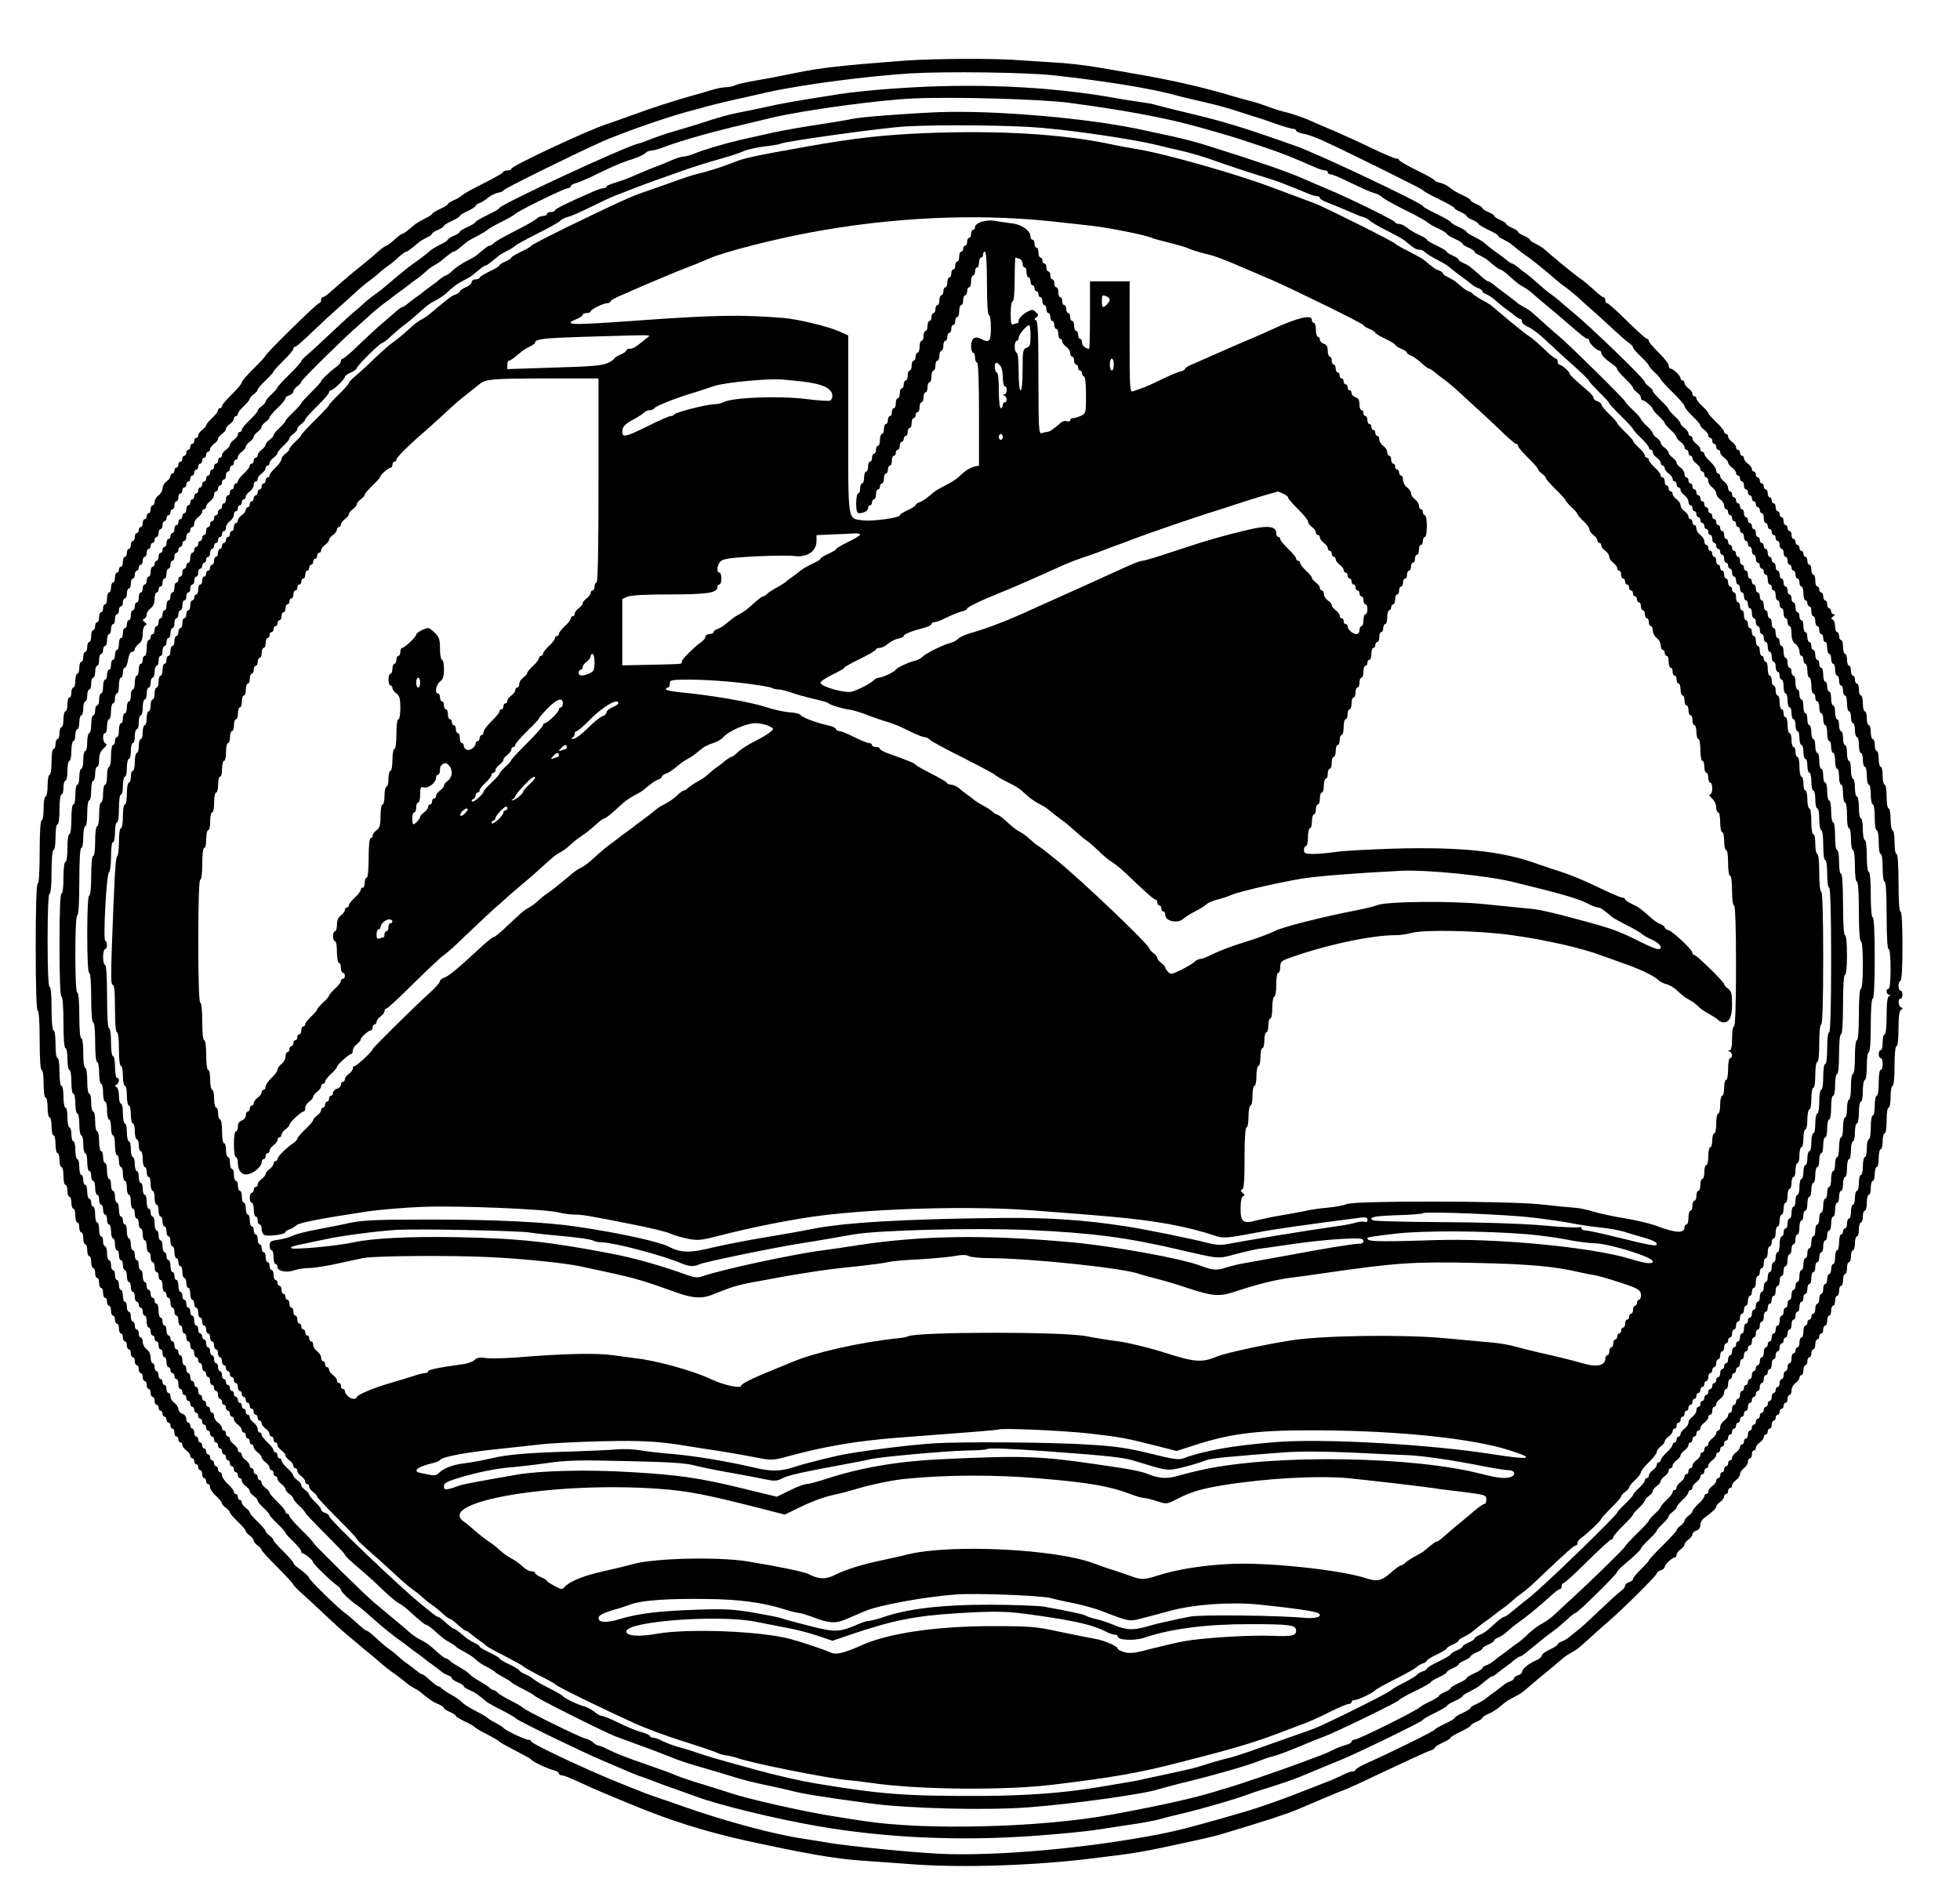
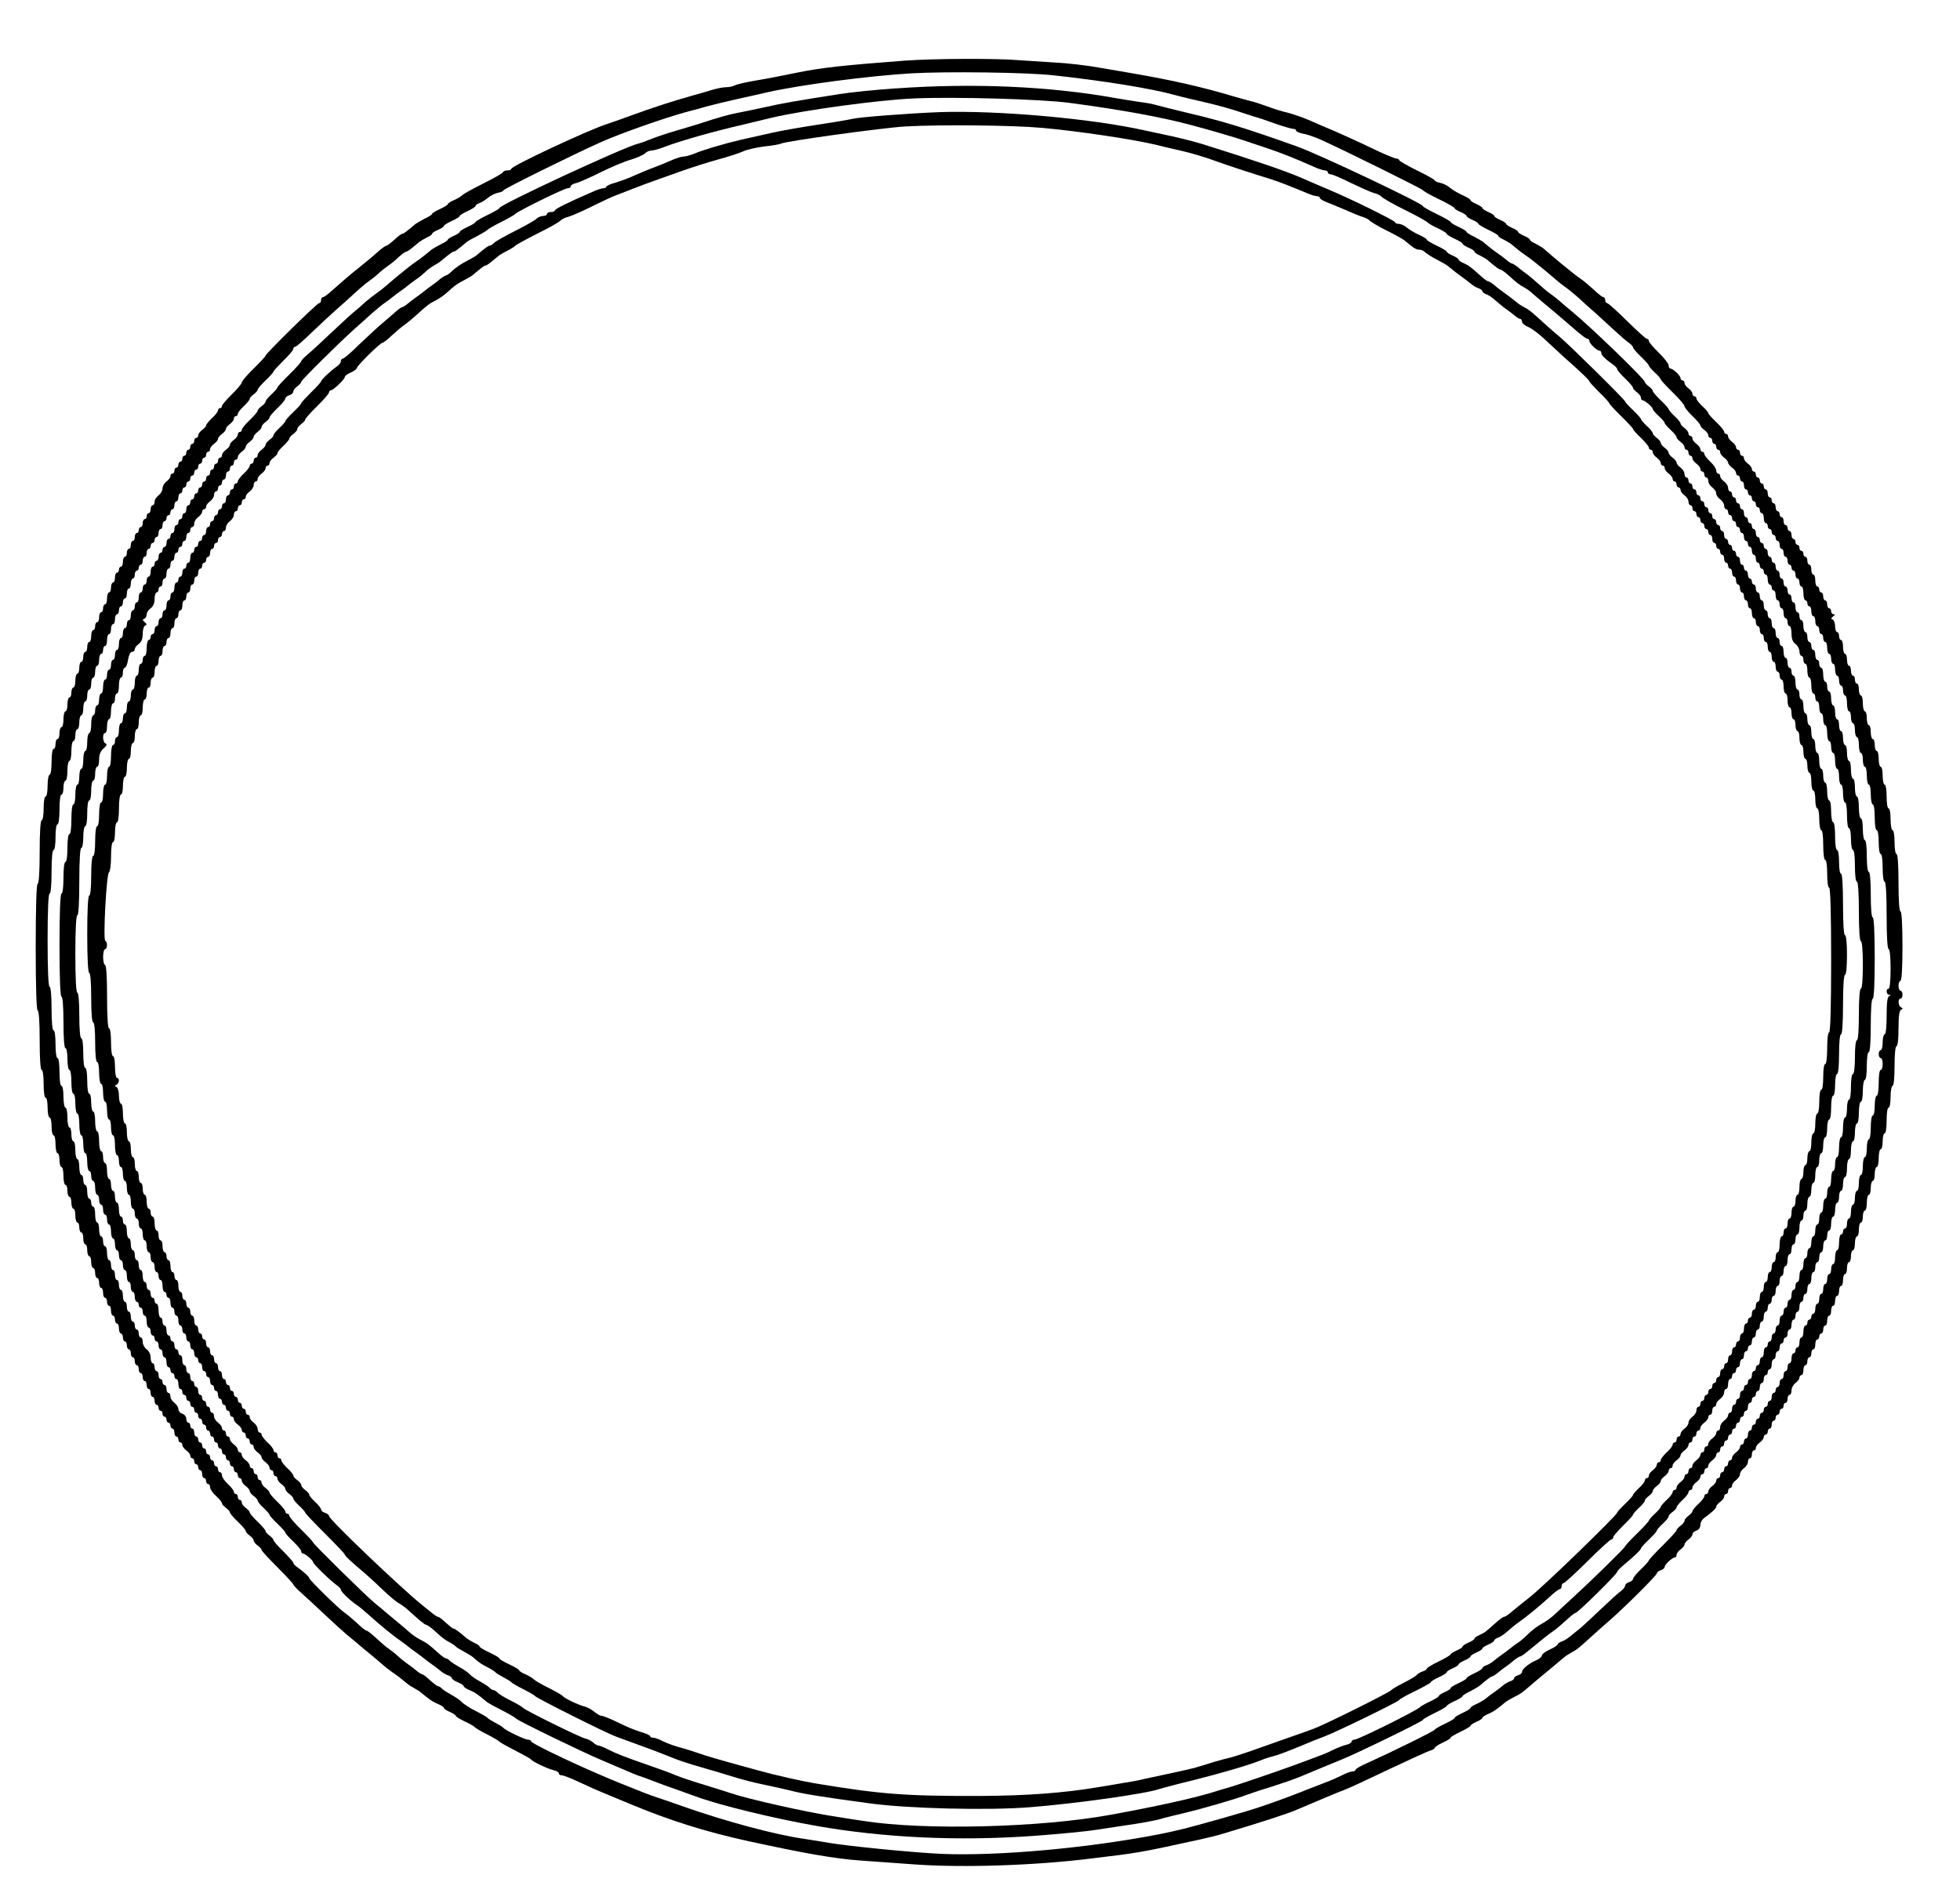
<svg xmlns="http://www.w3.org/2000/svg" version="1.0" width="1318.667" height="1266.667" viewBox="0 0 989 950">
  <path d="M456.5 30.6c-31.5 2.4-42.2 3.6-54 6-6.6 1.4-16 3.2-20.9 4-4.8.8-9.6 1.9-10.6 2.4-1.1.6-3.1 1-4.5 1s-4.7.6-7.3 1.4c-2.6.8-7.4 2.2-10.7 3.1-8.6 2.4-19.7 6-29.5 9.6-4.7 1.7-10.5 3.8-13 4.6-9.8 3.2-48 21.1-48 22.5 0 .5-.9.8-1.9.8-1.1 0-2.1.4-2.3.9-.1.5-4.5 3-9.7 5.6-5.2 2.6-10 5.2-10.7 5.9-.7.7-2.6 1.9-4.3 2.6-1.7.7-3.1 1.6-3.1 2 0 .4-1.8 1.5-4 2.5s-4 2.1-4 2.5c0 .3-1.6 1.4-3.6 2.3-1.9 1-4 2.2-4.7 2.7-4.6 3.9-6.1 5-6.7 5-.5 0-2.2 1.3-4 3-1.8 1.6-3.6 3-4 3-.4 0-2.2 1.2-3.9 2.7-3.1 2.8-6.6 5.7-11.1 9.3-2.6 2-7.2 6-12.9 11-1.8 1.7-3.7 3-4.2 3s-.9.7-.9 1.5-.4 1.5-1 1.5c-1 0-27 25.5-27 26.5 0 .3-2.7 3.3-6 6.5s-6 6.4-6 7c0 .6-2.2 3.3-5 6-2.7 2.7-5 5.3-5 5.9 0 .6-.4 1.1-1 1.1-.5 0-1 .5-1 1.1 0 .6-1.3 2.4-3 3.9-1.6 1.5-3 3.2-3 3.7s-.9 1.5-2 2.3c-1.1.8-2 2-2 2.7 0 .7-.4 1.3-1 1.3-.5 0-1 .7-1 1.5s-.4 1.5-1 1.5c-.5 0-1 .7-1 1.5s-.4 1.5-1 1.5c-.5 0-1 .7-1 1.5s-.4 1.5-1 1.5c-.5 0-1 .7-1 1.5s-.4 1.5-1 1.5c-.5 0-1 .7-1 1.5s-.4 1.5-1 1.5c-.5 0-1 .7-1 1.5s-.4 1.5-1 1.5c-.5 0-1 .6-1 1.3 0 .7-.9 1.9-2 2.7-1.1.8-2 2.4-2 3.5s-.9 2.7-2 3.5c-1.1.8-2 2.2-2 3.2s-.4 1.8-1 1.8c-.5 0-1 .9-1 2s-.4 2-1 2c-.5 0-1 .7-1 1.5s-.4 1.5-1 1.5c-.5 0-1 .9-1 2s-.4 2-1 2c-.5 0-1 .7-1 1.5s-.4 1.5-1 1.5c-.5 0-1 .9-1 2s-.4 2-1 2c-.5 0-1 .9-1 2s-.4 2-1 2c-.5 0-1 .9-1 2s-.4 2-1 2c-.5 0-1 1.1-1 2.5s-.4 2.5-1 2.5c-.5 0-1 .7-1 1.5s-.4 1.5-1 1.5c-.5 0-1 1.1-1 2.5s-.4 2.5-1 2.5c-.5 0-1 1.1-1 2.5s-.4 2.5-1 2.5c-.5 0-1 1.3-1 3 0 1.6-.4 3-1 3-.5 0-1 .9-1 2s-.4 2-1 2c-.5 0-1 1.1-1 2.5s-.4 2.5-1 2.5c-.5 0-1 .9-1 2s-.4 2-1 2c-.5 0-1 1.3-1 3 0 1.6-.4 3-1 3-.5 0-1 1.1-1 2.5s-.4 2.5-1 2.5c-.5 0-1 1.1-1 2.5s-.4 2.5-1 2.5c-.5 0-1 1.3-1 3 0 1.6-.4 3-1 3-.5 0-1 1.6-1 3.5s-.4 3.5-1 3.5c-.5 0-1 1.1-1 2.5s-.4 2.5-1 2.5c-.5 0-1 1.6-1 3.5s-.4 3.5-1 3.5c-.5 0-1 1.8-1 4s-.4 4-1 4c-.5 0-1 1.3-1 3 0 1.6-.4 3-1 3-.5 0-1 1.1-1 2.5s-.4 2.5-1 2.5-1 2.8-1 6.5-.4 6.5-1 6.5c-.5 0-1 2.5-1 5.5s-.4 5.5-1 5.5-1 2.7-1 6-.4 6-1 6-1 6-1 16-.4 16-1 16-1 11.3-1 32 .4 32 1 32 1 5.7 1 15 .4 15 1 15 1 3 1 7 .4 7 1 7 1 2.2 1 5c0 2.7.5 5 1 5 .6 0 1 2 1 4.5s.5 4.5 1 4.5c.6 0 1 2 1 4.5s.5 4.5 1 4.5c.6 0 1 1.6 1 3.5s.5 3.5 1 3.5c.6 0 1 2 1 4.5s.5 4.5 1 4.5c.6 0 1 1.3 1 3 0 1.6.5 3 1 3 .6 0 1 1.3 1 3 0 1.6.5 3 1 3 .6 0 1 1.6 1 3.5s.5 3.5 1 3.5c.6 0 1 1.1 1 2.5s.5 2.5 1 2.5c.6 0 1 1.3 1 3 0 1.6.5 3 1 3 .6 0 1 1.3 1 3 0 1.6.5 3 1 3 .6 0 1 1.3 1 3 0 1.6.5 3 1 3 .6 0 1 1.1 1 2.5s.5 2.5 1 2.5c.6 0 1 1.1 1 2.5s.5 2.5 1 2.5c.6 0 1 1.1 1 2.5s.5 2.5 1 2.5c.6 0 1 .9 1 2s.5 2 1 2c.6 0 1 1.1 1 2.5s.5 2.5 1 2.5c.6 0 1 .9 1 2s.5 2 1 2c.6 0 1 1.1 1 2.5s.5 2.5 1 2.5c.6 0 1 .9 1 2s.5 2 1 2c.6 0 1 .9 1 2s.5 2 1 2c.6 0 1 .9 1 2s.5 2 1 2c.6 0 1 .9 1 2s.5 2 1 2c.6 0 1 .9 1 2s.5 2 1 2c.6 0 1 .9 1 2s.5 2 1 2c.6 0 1 .9 1 2s.5 2 1 2c.6 0 1 .9 1 2s.5 2 1 2c.6 0 1 .9 1 2s.5 2 1 2c.6 0 1 .7 1 1.5s.5 1.5 1 1.5c.6 0 1 .7 1 1.5s.5 1.5 1 1.5c.6 0 1 .7 1 1.5s.5 1.5 1 1.5c.6 0 1 .7 1 1.5s.5 1.5 1 1.5c.6 0 1 .9 1 2s.5 2 1 2c.6 0 1 .7 1 1.5s.5 1.5 1 1.5c.6 0 1 .6 1 1.3 0 .7.9 1.9 2 2.7 1.1.8 2 2 2 2.7 0 .7.5 1.3 1 1.3.6 0 1 .7 1 1.5s.5 1.5 1 1.5c.6 0 1 .7 1 1.5s.5 1.5 1 1.5c.6 0 1 .9 1 2s.5 2 1 2c.6 0 1 .7 1 1.5s.5 1.5 1 1.5c.6 0 1 .7 1 1.6 0 .9 1.3 2.9 3 4.4 1.7 1.5 3 3.2 3 3.7s.9 1.5 2 2.3c1.1.8 2 1.8 2 2.3 0 .5 1.8 2.6 4 4.7s4 4.2 4 4.7.9 1.5 2 2.3c1.1.8 2 1.9 2 2.5 0 .6.9 1.7 2 2.5s2 1.8 2 2.3c0 .4 3.6 4.3 8 8.7 4.4 4.4 8 8.3 8 8.7.1.4 1.9 2.4 4.1 4.3 2.2 1.9 7.5 6.9 11.9 11 4.3 4.1 9.3 8.6 11 10 1.7 1.4 4.4 3.6 6 5 1.6 1.4 4.3 3.6 6 5 1.7 1.4 4.4 3.6 5.9 5 1.6 1.4 3.9 3.2 5.1 4 2 1.3 4.6 3.3 7.6 5.8.5.5 2.1 1.5 3.4 2.2 1.3.7 2.9 1.7 3.4 2.2 4.7 3.9 6 4.7 8.6 5.8 1.7.7 3 1.6 3 2 0 .4 1.3 1.3 3 2 1.6.7 3 1.6 3 2 0 .4 1.9 1.5 4.1 2.6 2.3 1 4.7 2.4 5.4 3 .6.7 3.6 2.4 6.6 3.9 3 1.5 5.6 3.1 5.9 3.5.3.4 3.9 2.4 8 4.5s7.7 4.1 8 4.5c.7 1.1 8.1 4.6 11.3 5.4 1.5.3 2.7 1.1 2.7 1.6 0 .6.7 1 1.5 1s4.7 1.5 8.7 3.4c4 1.9 10.1 4.6 13.6 6 3.4 1.4 8.8 3.7 12 5 20.2 8.4 37.5 13.9 59.7 18.8 28.5 6.2 43.7 8.9 56.7 9.8 7.9.6 20.4 1.5 27.8 2 24 1.7 60.5.5 88.5-3 24.8-3 23.7-2.8 54.5-9.5 4.1-.9 9.5-2.2 12-3 20-6 32.4-10 37.5-12.2 3.3-1.4 8.9-3.8 12.5-5.3 3.6-1.5 8.5-3.6 11-4.5 2.5-.9 12.8-5.7 23-10.6 10.2-4.8 19.5-9.1 20.8-9.4 1.2-.4 2.2-1 2.2-1.4 0-.4 1.8-1.6 4-2.6s4-2.1 4-2.5c0-.4 2.3-1.7 5-3 2.8-1.3 5-2.7 5-3 0-.4 1.4-1.3 3-2 1.7-.7 3-1.6 3-2 0-.4 1.3-1.3 3-2 2.6-1.1 3.9-2 8.6-5.9.6-.5 2.6-1.7 4.4-2.6 3.5-1.8 3.7-1.9 8.7-6.2 1.8-1.6 4.6-3.9 6.3-5.3 1.7-1.4 4.4-3.6 6-5 1.6-1.4 3.6-3 4.3-3.6.7-.6 2.4-1.7 3.7-2.4 2.8-1.5 3.5-2.1 10-8 2.7-2.5 6.8-6.1 9-8 7.3-6.3 24-22.9 24-23.9 0-.5.9-1.3 2-1.6 1.1-.3 2-1.1 2-1.7 0-1.2 3.9-4.8 5.2-4.8.4 0 .8-.6.8-1.3 0-.7.9-1.9 2-2.7 1.1-.8 2-1.9 2-2.5 0-.6.9-1.7 2-2.5s2-2 2-2.7c0-.6.9-1.5 2-1.8 1.2-.4 2-1.5 2-2.8 0-1.3.9-2.9 2.1-3.7 3.7-2.7 5.9-4.7 5.9-5.6 0-.5.9-1.6 2-2.4 1.1-.8 2-2 2-2.7 0-.7.5-1.3 1-1.3.6 0 1-.7 1-1.5s.5-1.5 1-1.5c.6 0 1-.6 1-1.3 0-.7.9-1.9 2-2.7 1.1-.8 2-2.1 2-3 0-.9.9-2.2 2-3 1.1-.8 2-2.2 2-3.2s.5-1.8 1-1.8c.6 0 1-.9 1-2s.5-2 1-2c.6 0 1-.6 1-1.3 0-.7.9-1.9 2-2.7 1.1-.8 2-2 2-2.7 0-.7.5-1.3 1-1.3.6 0 1-.7 1-1.5s.5-1.5 1-1.5c.6 0 1-.9 1-2s.5-2 1-2c.6 0 1-.7 1-1.5s.5-1.5 1-1.5c.6 0 1-.7 1-1.5s.5-1.5 1-1.5c.6 0 1-.7 1-1.5s.5-1.5 1-1.5c.6 0 1-.9 1-2s.5-2 1-2c.6 0 1-1 1-2.3 0-1.2.9-2.9 2-3.7 1.1-.8 2-2 2-2.7 0-.7.5-1.3 1-1.3.6 0 1-1.1 1-2.5s.5-2.5 1-2.5c.6 0 1-.9 1-2s.5-2 1-2c.6 0 1-.9 1-2s.5-2 1-2c.6 0 1-1.1 1-2.5s.5-2.5 1-2.5c.6 0 1-.7 1-1.5s.5-1.5 1-1.5c.6 0 1-.9 1-2s.5-2 1-2c.6 0 1-1.1 1-2.5s.5-2.5 1-2.5c.6 0 1-1.1 1-2.5s.5-2.5 1-2.5c.6 0 1-1.1 1-2.5s.5-2.5 1-2.5c.6 0 1-1.1 1-2.5s.5-2.5 1-2.5c.6 0 1-1.4 1-3 0-1.7.5-3 1-3 .6 0 1-1.4 1-3 0-1.7.5-3 1-3 .6 0 1-1.4 1-3 0-1.7.5-3 1-3 .6 0 1-1.6 1-3.5s.5-3.5 1-3.5c.6 0 1-1.6 1-3.5s.5-3.5 1-3.5c.6 0 1-1.4 1-3 0-1.7.5-3 1-3 .6 0 1-1.8 1-4s.5-4 1-4c.6 0 1-1.6 1-3.5s.5-3.5 1-3.5c.6 0 1-1.6 1-3.5s.5-3.5 1-3.5c.6 0 1-2 1-4.5s.5-4.5 1-4.5c.6 0 1-1.8 1-4s.5-4 1-4c.6 0 1-2.8 1-6.5s.4-6.5 1-6.5 1-2.5 1-5.5.5-5.5 1-5.5c.6 0 1-4 1-10s.4-10 1-10 1-3.6 1-8.9c0-6.2.4-9.1 1.3-9.5 1-.5 1-.7 0-1.2-1.5-.7-1.7-4.4-.3-4.4.6 0 1-.9 1-2s-.4-2-1-2c-.5 0-1-1.1-1-2.5s.5-2.5 1-2.5c.6 0 1-6.5 1-17.5s-.4-17.5-1-17.5-1-5.5-1-14.5-.4-14.5-1-14.5-1-2.7-1-6-.4-6-1-6c-.5 0-1-2.5-1-5.5s-.4-5.5-1-5.5-1-2.7-1-6-.4-6-1-6c-.5 0-1-2-1-4.5s-.4-4.5-1-4.5c-.5 0-1-1.8-1-4s-.4-4-1-4c-.5 0-1-1.4-1-3 0-1.7-.4-3-1-3-.5 0-1-1.6-1-3.5s-.4-3.5-1-3.5c-.5 0-1-1.6-1-3.5s-.4-3.5-1-3.5c-.5 0-1-1.8-1-4s-.4-4-1-4c-.5 0-1-1.4-1-3 0-1.7-.4-3-1-3-.5 0-1-.9-1-2s-.4-2-1-2c-.5 0-1-1.1-1-2.5s-.4-2.5-1-2.5c-.5 0-1-1.4-1-3 0-1.7-.4-3-1-3-.5 0-1-1.6-1-3.5s-.4-3.5-1-3.5c-.5 0-1-.9-1-2s-.4-2-1-2c-.5 0-1-1.3-1-2.9 0-1.6-.6-3.2-1.2-3.4-1-.4-.9-.8.2-1.6 1-.7 1.1-1.1.3-1.1-.7 0-1.3-.7-1.3-1.5s-.4-1.5-1-1.5c-.5 0-1-.9-1-2s-.4-2-1-2c-.5 0-1-.9-1-2s-.4-2-1-2c-.5 0-1-.7-1-1.5s-.4-1.5-1-1.5c-.5 0-1-1.4-1-3 0-1.7-.4-3-1-3-.5 0-1-1.1-1-2.5s-.4-2.5-1-2.5c-.5 0-1-.9-1-2s-.4-2-1-2c-.5 0-1-.7-1-1.5s-.4-1.5-1-1.5c-.5 0-1-.7-1-1.5s-.4-1.5-1-1.5c-.5 0-1-.7-1-1.5s-.4-1.5-1-1.5c-.5 0-1-.9-1-2s-.4-2-1-2c-.5 0-1-.7-1-1.5s-.4-1.5-1-1.5c-.5 0-1-.9-1-2s-.4-2-1-2c-.5 0-1-.7-1-1.5s-.4-1.5-1-1.5c-.5 0-1-.9-1-2s-.4-2-1-2c-.5 0-1-.7-1-1.5s-.4-1.5-1-1.5c-.5 0-1-.9-1-2s-.4-2-1-2c-.5 0-1-.7-1-1.5s-.4-1.5-1-1.5c-.5 0-1-.7-1-1.5s-.4-1.5-1-1.5c-.5 0-1-.7-1-1.5s-.4-1.5-1-1.5c-.5 0-1-.6-1-1.3 0-.7-.9-1.9-2-2.7-1.1-.8-2-2-2-2.7 0-.7-.4-1.3-1-1.3-.5 0-1-.7-1-1.5s-.4-1.5-1-1.5c-.5 0-1-.6-1-1.3 0-.7-.9-1.9-2-2.7-1.1-.8-2-2-2-2.7 0-.7-.4-1.3-1-1.3-.5 0-1-.5-1-1.1 0-.6-1.8-2.8-4-4.9-2.2-2.1-4-4.1-4-4.5 0-.4-1.3-2-3-3.5-1.6-1.5-3-3.3-3-3.9 0-.6-.4-1.1-1-1.1-.5 0-1-.6-1-1.3 0-.7-.9-1.9-2-2.7-1.1-.8-2-2-2-2.7 0-.7-.4-1.3-1-1.3-.5 0-1-.5-1-1.1 0-1.3-3.8-4.9-5.2-4.9-.4 0-.8-.7-.8-1.6 0-.8-2.2-3.7-5-6.4-2.7-2.7-5-5.3-5-5.9 0-.6-.4-1.1-1-1.1-.5 0-5-4.1-10-9-5-5-9.5-9-10-9-.6 0-1-.7-1-1.5s-.4-1.5-.9-1.5-2.7-1.7-4.9-3.8c-2.2-2-5-4.4-6.2-5.2-1.2-.8-3.2-2.3-4.3-3.2-4.9-3.9-7.9-6.4-10.7-8.8-1.6-1.4-3.6-3.1-4.4-3.8-.9-.6-2.7-1.7-4.1-2.4-1.4-.6-2.5-1.4-2.5-1.8 0-.4-1.3-1.3-3-2-1.6-.7-3-1.6-3-2 0-.4-1.3-1.3-3-2-1.6-.7-3-1.6-3-2 0-.4-1.3-1.3-3-2-1.6-.7-3-1.6-3-2 0-.4-1.3-1.3-3-2-1.6-.7-3-1.6-3-2 0-.4-1.3-1.3-3-2-1.6-.7-3-1.6-3-2 0-.4-1.8-1.5-4-2.5-2.3-1-5.1-2.7-6.3-3.7-1.2-1.1-3.4-2.2-4.9-2.5-1.6-.3-2.8-.9-2.8-1.2 0-.4-4-2.7-9-5.1-4.9-2.4-9-4.8-9-5.2 0-.4-.7-.8-1.5-.8s-6.5-2.4-12.7-5.4c-6.2-3-14.4-6.7-18.3-8.4-3.8-1.6-9.7-4.1-13-5.6-3.3-1.4-8.2-3.1-11-3.8-2.7-.6-7.2-2-10-3.1-2.7-1-6.6-2.3-8.5-2.7-1.9-.5-6-1.6-9-2.5-15.4-4.6-30.8-8.1-50-11.4-3.6-.6-11.4-2-17.5-3-6-1.1-16.3-2.3-22.9-2.6-6.5-.4-14.2-.9-17-1.1-11.1-1-43-.9-58.1.2zm75 7.4c26.4 2.9 49.6 6.7 61.5 10 3.6 1 10.1 2.5 14.5 3.5s11.2 2.8 15 4c3.9 1.3 8.6 2.8 10.5 3.4 1.9.5 6.7 2.1 10.5 3.5 3.9 1.4 7.8 2.5 8.8 2.6.9 0 1.7.4 1.7.9s1.6 1.2 3.6 1.6c2 .3 6.2 1.8 9.3 3.2C679 76.2 718 95.5 718 96c0 .3 3.6 2.4 8 4.5s8 4.2 8 4.6c0 .4 1.4 1.2 3 1.9 1.7.7 3 1.6 3 2 0 .4 1.4 1.3 3 2 1.7.7 3 1.6 3 2 0 .3 2.3 1.7 5 3 2.8 1.3 5 2.6 5 3 0 .4 1.1 1.2 2.5 1.8 1.4.7 3.1 1.7 3.8 2.2 2.7 2.3 5.6 4.6 7.7 6 1.2.8 3.2 2.3 4.3 3.2 5.5 4.4 8 6.5 10.6 8.8 1.6 1.4 3.9 3.2 5.1 4 1.2.8 4.1 3.2 6.4 5.2 2.2 2.1 6.2 5.7 8.9 8 2.6 2.4 6.9 6.3 9.6 8.8 2.7 2.5 5.8 5.2 7 6 1.1.8 2.1 1.8 2.1 2.3 0 .5 1.8 2.6 4 4.7s4 4.1 4 4.5c0 .4 1.4 2 3 3.5 1.7 1.5 3 3.1 3 3.5 0 .3 2.7 3.3 6 6.5s6 6.4 6 7c0 .6 1.8 2.9 4 5s4 4.2 4 4.7.9 1.5 2 2.3c1.1.8 2 2 2 2.7 0 .7.5 1.3 1 1.3.6 0 1 .7 1 1.5s.5 1.5 1 1.5c.6 0 1 .7 1 1.5s.5 1.5 1 1.5c.6 0 1 .6 1 1.3 0 .7.9 1.9 2 2.7 1.1.8 2 1.9 2 2.5 0 .6.9 1.7 2 2.5s2 2 2 2.7c0 .7.5 1.3 1 1.3.6 0 1 .7 1 1.5s.5 1.5 1 1.5c.6 0 1 .9 1 2s.5 2 1 2c.6 0 1 .7 1 1.5s.5 1.5 1 1.5c.6 0 1 .7 1 1.5s.5 1.5 1 1.5c.6 0 1 .7 1 1.5s.5 1.5 1 1.5c.6 0 1 .7 1 1.5s.5 1.5 1 1.5c.6 0 1 1.1 1 2.5s.5 2.5 1 2.5c.6 0 1 .7 1 1.5s.5 1.5 1 1.5c.6 0 1 .7 1 1.5s.5 1.5 1 1.5c.6 0 1 .7 1 1.5s.5 1.5 1 1.5c.6 0 1 .9 1 2s.5 2 1 2c.6 0 1 .9 1 2s.5 2 1 2c.6 0 1 .9 1 2s.5 2 1 2c.6 0 1 .7 1 1.5s.5 1.5 1 1.5c.6 0 1 .9 1 2s.5 2 1 2c.6 0 1 .9 1 2s.5 2 1 2c.6 0 1 1.6 1 3.5s.5 3.5 1 3.5c.6 0 1 .7 1 1.5s.5 1.5 1 1.5c.6 0 1 1.1 1 2.5s.5 2.5 1 2.5c.6 0 1 1.1 1 2.5s.5 2.5 1 2.5c.6 0 1 .9 1 2s.5 2 1 2c.6 0 1 .9 1 2s.5 2 1 2c.6 0 1 1.3 1 3 0 1.6.5 3 1 3 .6 0 1 1.1 1 2.5s.5 2.5 1 2.5c.6 0 1 1.3 1 3 0 1.6.5 3 1 3 .6 0 1 1.1 1 2.5s.5 2.5 1 2.5c.6 0 1 1.1 1 2.5s.5 2.5 1 2.5c.6 0 1 1.8 1 4s.5 4 1 4c.6 0 1 1.3 1 3 0 1.6.5 3 1 3 .6 0 1 1.6 1 3.5s.5 3.5 1 3.5c.6 0 1 1.8 1 4s.5 4 1 4c.6 0 1 1.6 1 3.5s.5 3.5 1 3.5c.6 0 1 2 1 4.5s.5 4.5 1 4.5c.6 0 1 2.2 1 5 0 2.7.5 5 1 5 .6 0 1 2.8 1 6.5s.4 6.5 1 6.5 1 2.7 1 6 .4 6 1 6 1 3 1 7 .4 7 1 7 1 6.3 1 17 .4 17 1 17 1 4 1 10-.4 10-1 10c-1.5 0-1.2 3 .3 3.1 1 0 1 .2 0 .6-.9.3-1.3 3.3-1.3 9.9 0 5.6-.4 9.4-1 9.4-.5 0-1 1.8-1 4s-.4 4-1 4c-.5 0-1 .9-1 2s.5 2 1 2c.6 0 1 1.3 1 3 0 1.6-.4 3-1 3s-1 2.8-1 6.5-.4 6.5-1 6.5c-.5 0-1 2.2-1 5 0 2.7-.4 5-1 5s-1 2.7-1 6-.4 6-1 6c-.5 0-1 2-1 4.5s-.4 4.5-1 4.5c-.5 0-1 2-1 4.5s-.4 4.5-1 4.5c-.5 0-1 1.8-1 4s-.4 4-1 4c-.5 0-1 1.6-1 3.5s-.4 3.5-1 3.5c-.5 0-1 1.6-1 3.5s-.4 3.5-1 3.5c-.5 0-1 1.1-1 2.5s-.4 2.5-1 2.5c-.5 0-1 .7-1 1.5s-.4 1.5-1 1.5c-.5 0-1 1.8-1 4s-.4 4-1 4c-.5 0-1 1.6-1 3.5s-.4 3.5-1 3.5c-.5 0-1 1.1-1 2.5s-.4 2.5-1 2.5c-.5 0-1 1.1-1 2.5s-.4 2.5-1 2.5c-.5 0-1 1.1-1 2.5s-.4 2.5-1 2.5c-.5 0-1 1.1-1 2.5s-.4 2.5-1 2.5c-.5 0-1 1.1-1 2.5s-.4 2.5-1 2.5c-.5 0-1 .7-1 1.5s-.4 1.5-1 1.5c-.5 0-1 .7-1 1.5s-.4 1.5-1 1.5c-.5 0-1 1.3-1 3 0 1.6-.4 3-1 3-.5 0-1 1.1-1 2.5s-.4 2.5-1 2.5c-.5 0-1 .7-1 1.5s-.4 1.5-1 1.5c-.5 0-1 1.1-1 2.5s-.4 2.5-1 2.5c-.5 0-1 .9-1 2s-.4 2-1 2c-.5 0-1 .9-1 2s-.4 2-1 2c-.5 0-1 .9-1 2s-.4 2-1 2c-.5 0-1 .7-1 1.5s-.4 1.5-1 1.5c-.5 0-1 .9-1 2s-.4 2-1 2c-.5 0-1 .7-1 1.5s-.4 1.5-1 1.5c-.5 0-1 .7-1 1.5s-.4 1.5-1 1.5c-.5 0-1 .7-1 1.5s-.4 1.5-1 1.5c-.5 0-1 .7-1 1.5s-.4 1.5-1 1.5c-.5 0-1 .7-1 1.5s-.4 1.5-1 1.5c-.5 0-1 .9-1 2s-.4 2-1 2c-.5 0-1 .7-1 1.5s-.4 1.5-1 1.5c-.5 0-1 .6-1 1.3 0 .7-.9 1.9-2 2.7-1.1.8-2 2-2 2.7 0 .7-.4 1.3-1 1.3-.5 0-1 .7-1 1.5s-.4 1.5-1 1.5c-.5 0-1 .7-1 1.5s-.4 1.5-1 1.5c-.5 0-1 .7-1 1.5s-.4 1.5-1 1.5c-.5 0-1 .6-1 1.3 0 .7-.9 1.9-2 2.7-1.1.8-2 2-2 2.7 0 .7-.4 1.3-1 1.3-.5 0-1 .5-1 1.1 0 .6-1.3 2.4-3 3.9-1.6 1.5-3 3.2-3 3.7s-.9 1.5-2 2.3c-1.1.8-2 1.9-2 2.5 0 .6-.9 1.7-2 2.5s-2 1.8-2 2.3c0 .4-3.2 3.9-7 7.7-3.9 3.8-7 7.2-7 7.5 0 .4-1.8 2.4-4 4.5s-4 4.3-4 4.9c0 .5-.9 1.3-2 1.6-1.1.3-2 1.2-2 1.8 0 .7-1 1.9-2.1 2.7-1.2.8-5.7 4.9-10 9s-9 8.5-10.6 9.8c-1.5 1.2-3.9 3.1-5.2 4.2-1.3 1.1-3.2 2.2-4.2 2.5-1.1.4-1.9 1-1.9 1.4 0 .4-1.8 1.6-4 2.6s-4 2.4-4 3c0 .7-1.3 1.8-3 2.5-3.5 1.5-7 4.3-7 5.8 0 .6-.9 1.4-2 1.7-1.1.3-2 1-2 1.5s-.8 1.1-1.9 1.5c-1 .3-2.8 1.3-3.9 2.3-1.1.9-3 2.4-4.2 3.2-1.2.8-3.1 2.2-4.1 3.1-1.1.9-3.3 2.2-4.9 2.9-1.7.7-3 1.6-3 2 0 .4-1.8 1.5-4 2.5s-4 2.1-4 2.5c0 .4-2.2 1.7-5 3-2.7 1.3-5 2.6-5 2.9 0 .6-21.1 11-33.7 16.7-3.5 1.5-6.3 3.1-6.3 3.6 0 .4-.7.8-1.5.8-.9 0-3.3.9-5.4 2-2.2 1.1-5.6 2.6-7.8 3.4-2.1.8-6.3 2.4-9.3 3.6-12.6 5.1-26.7 10-35.5 12.4-3.3 1-7.3 2.1-9 2.6-18.1 5.1-20.8 5.7-30 7.6-36 7.1-82.6 11.3-111 10-14.5-.7-45.8-3.8-56-5.5-2.7-.5-8.6-1.4-13-2.1-14.5-2.1-38.8-8.6-60.5-16.2-4.7-1.7-10.5-3.7-13-4.5-4.3-1.4-6.8-2.4-19-7.3-18.1-7.3-45-20-45-21.2 0-.4-.7-.8-1.5-.8-1.7 0-11.7-4.8-12.5-6-.3-.4-2.1-1.5-4-2.5s-3.7-2.1-4-2.5c-.3-.4-3-2-6-3.5s-6.2-3.6-7-4.5c-.8-.9-3.1-2.5-5-3.5-1.8-1-4-2.4-4.8-3.1-.7-.8-1.7-1.4-2.2-1.4-.4 0-2.2-1.4-4-3-1.8-1.7-3.5-3-4-3-.4 0-1.6-.8-2.8-1.8-1.1-.9-3-2.4-4.2-3.2-1.2-.8-3.5-2.6-5-4s-3.8-3.2-5-4c-1.2-.8-4-3.2-6.2-5.3-2.2-2-4.3-3.7-4.8-3.7s-2.6-1.7-4.8-3.8c-2.2-2-5-4.4-6.2-5.2-2.9-1.9-18-16.7-18-17.6 0-.7-2.5-2.9-5.9-5.4-1.2-.8-2.1-1.8-2.1-2.3 0-.4-2.3-3-5-5.7-2.8-2.7-5-5.3-5-5.7 0-.5-.9-1.5-2-2.3-1.1-.8-2-1.8-2-2.3 0-.5-1.8-2.6-4-4.7s-4-4.2-4-4.7-.9-1.5-2-2.3c-1.1-.8-2-2-2-2.7 0-.7-.4-1.3-1-1.3-.5 0-1-.7-1-1.5s-.4-1.5-1-1.5c-.5 0-1-.5-1-1.1 0-.6-1.3-2.4-3-3.9-1.6-1.5-3-3.5-3-4.4 0-.9-.4-1.6-1-1.6-.5 0-1-.7-1-1.5s-.4-1.5-1-1.5c-.5 0-1-.7-1-1.5s-.4-1.5-1-1.5c-.5 0-1-.7-1-1.5s-.4-1.5-1-1.5c-.5 0-1-.7-1-1.5s-.4-1.5-1-1.5c-.5 0-1-.7-1-1.5s-.4-1.5-1-1.5c-.5 0-1-.7-1-1.5s-.4-1.5-1-1.5c-.5 0-1-.9-1-2s-.4-2-1-2c-.5 0-1-.7-1-1.5s-.4-1.5-1-1.5c-.5 0-1-.9-1-1.9 0-1.1-.9-2.3-2-2.6-1.1-.3-2-1.4-2-2.3 0-1-.9-2.4-2-3.2-1.1-.8-2-2.2-2-3.2s-.4-1.8-1-1.8c-.5 0-1-.9-1-2s-.4-2-1-2c-.5 0-1-.7-1-1.5s-.4-1.5-1-1.5c-.5 0-1-.9-1-2s-.4-2-1-2c-.5 0-1-.9-1-2s-.4-2-1-2c-.5 0-1-1.3-1-2.8 0-1.6-.8-3.4-2-4.2-1.1-.8-2-2.5-2-3.7 0-1.3-.4-2.3-1-2.3-.5 0-1-.9-1-2s-.4-2-1-2c-.5 0-1-.9-1-2s-.4-2-1-2c-.5 0-1-1.1-1-2.5s-.4-2.5-1-2.5c-.5 0-1-1.1-1-2.5s-.4-2.5-1-2.5c-.5 0-1-1.4-1-3 0-1.7-.4-3-1-3-.5 0-1-1.1-1-2.5s-.4-2.5-1-2.5c-.5 0-1-1.1-1-2.5s-.4-2.5-1-2.5c-.5 0-1-1.1-1-2.5s-.4-2.5-1-2.5c-.5 0-1-1.6-1-3.5s-.4-3.5-1-3.5c-.5 0-1-1.1-1-2.5s-.4-2.5-1-2.5c-.5 0-1-1.6-1-3.5s-.4-3.5-1-3.5c-.5 0-1-1.8-1-4s-.4-4-1-4c-.5 0-1-.9-1-2s-.4-2-1-2c-.5 0-1-1.6-1-3.5s-.4-3.5-1-3.5c-.5 0-1-1.1-1-2.5s-.4-2.5-1-2.5c-.5 0-1-1.8-1-4s-.4-4-1-4c-.5 0-1-2-1-4.5s-.4-4.5-1-4.5c-.5 0-1-1.6-1-3.5s-.4-3.5-1-3.5c-.5 0-1-2.3-1-5 0-2.8-.4-5-1-5-.5 0-1-2.5-1-5.5s-.4-5.5-1-5.5-1-3-1-7-.4-7-1-7-1-3-1-7-.4-7-1-7-1-4.3-1-11-.4-11-1-11-1-8.5-1-23.5.4-23.5 1-23.5 1-4.3 1-11 .4-11 1-11 1-2.8 1-6.5.4-6.5 1-6.5 1-3.2 1-7.5.4-7.5 1-7.5 1-1.6 1-3.5.5-3.5 1-3.5c.6 0 1-2.3 1-5 0-2.8.5-5 1-5 .6 0 1-2.3 1-5 0-2.8.5-5 1-5 .6 0 1-1.4 1-3 0-1.7.5-3 1-3 .6 0 1-1.6 1-3.5s.5-3.5 1-3.5c.6 0 1-1.6 1-3.5s.5-3.5 1-3.5c.6 0 1-1.4 1-3 0-1.7.5-3 1-3 .6 0 1-1.4 1-3 0-1.7.5-3 1-3 .6 0 1-1.4 1-3 0-1.7.5-3 1-3 .6 0 1-1.4 1-3 0-1.7.5-3 1-3 .6 0 1-.9 1-2s.5-2 1-2c.6 0 1-1.4 1-3 0-1.7.5-3 1-3 .6 0 1-1.1 1-2.5s.5-2.5 1-2.5c.6 0 1-1.1 1-2.5s.5-2.5 1-2.5c.6 0 1-.9 1-2s.5-2 1-2c.6 0 1-.9 1-2s.5-2 1-2c.6 0 1-1.1 1-2.5s.5-2.5 1-2.5c.6 0 1-1.1 1-2.5s.5-2.5 1-2.5c.6 0 1-.9 1-2s.5-2 1-2c.6 0 1-.7 1-1.5s.5-1.5 1-1.5c.6 0 1-.9 1-2s.5-2 1-2c.6 0 1-.9 1-2s.5-2 1-2c.6 0 1-.7 1-1.5s.5-1.5 1-1.5c.6 0 1-.7 1-1.5s.5-1.5 1-1.5c.6 0 1-.9 1-2s.5-2 1-2c.6 0 1-.9 1-2s.5-2 1-2c.6 0 1-.7 1-1.5s.5-1.5 1-1.5c.6 0 1-.7 1-1.5s.5-1.5 1-1.5c.6 0 1-.9 1-2s.5-2 1-2c.6 0 1-.9 1-2s.5-2 1-2c.6 0 1-.7 1-1.5s.5-1.5 1-1.5c.6 0 1-.7 1-1.5s.5-1.5 1-1.5c.6 0 1-.7 1-1.5s.5-1.5 1-1.5c.6 0 1-.7 1-1.5s.5-1.5 1-1.5c.6 0 1-.7 1-1.5s.5-1.5 1-1.5c.6 0 1-.7 1-1.5s.5-1.5 1-1.5c.6 0 1-.7 1-1.5s.5-1.5 1-1.5c.6 0 1-.6 1-1.3 0-.7.9-1.9 2-2.7 1.1-.8 2-1.9 2-2.5 0-.6.9-1.7 2-2.5s2-1.9 2-2.5c0-.6.9-1.7 2-2.5s2-2 2-2.7c0-.7.5-1.3 1-1.3.6 0 1-.5 1-1.1 0-.6 1.3-2.4 3-3.9 1.6-1.5 3-3.2 3-3.7s.9-1.5 2-2.3c1.1-.8 2-1.8 2-2.3 0-.5 1.8-2.6 4-4.7s4-4.1 4-4.5c0-.3 2.3-2.8 5-5.5 2.8-2.7 5-5.3 5-5.9 0-.6.4-1.1 1-1.1.5 0 4.5-3.5 8.9-7.8 4.4-4.2 9.9-9.3 12.1-11.2 2.2-1.9 6.2-5.5 8.9-8s5.9-5.2 7.1-6c1.2-.8 3.5-2.6 5-4s3.8-3.2 5-4c1.2-.8 3.6-2.7 5.2-4.3 1.7-1.5 3.3-2.7 3.8-2.7.6 0 2.2-1.2 6.7-5 .7-.5 2.4-1.5 3.8-2.2 1.4-.6 2.5-1.4 2.5-1.8 0-.4 1.3-1.3 3-2s3-1.6 3-2c0-.4 1.8-1.5 4-2.5s4-2.1 4-2.5c0-.4 1.8-1.5 4-2.5s4-2.2 4-2.6c0-.4.8-1 1.9-1.4 1-.3 2.9-1.5 4.2-2.6 1.3-1.1 3.6-2.3 5.1-2.6 1.6-.3 2.8-.8 2.8-1.2 0-.7 35.4-18.2 49.5-24.5 9.9-4.4 31.6-12 42.5-15 3-.8 8-2.1 11-3 3-.8 9.6-2.4 14.5-3.5 5-1.1 12.2-2.7 16-3.6 17.1-3.8 50.7-8.2 72.5-9.5 18-1 58.1-.5 71.5 1z" />
  <path d="M452 44.6c-10.2.7-23 2-28.5 2.9-21.1 3.3-29.3 4.7-37.5 6.6-4.7 1-10.7 2.3-13.5 2.8-4.9.9-10.4 2.5-19.5 5.5-2.5.8-7.9 2.4-12 3.6-4.1 1.2-9.5 3-12 4s-5.6 2.2-7 2.5c-7.4 1.8-70 30.9-70 32.5 0 .4-2.7 1.9-6 3.5s-6 3.2-6 3.5c0 .4-1.8 1.5-4 2.5s-4 2.1-4 2.5c0 .4-1.3 1.3-3 2-1.6.7-3 1.6-3 1.9 0 .4-1.6 1.5-3.6 2.4-1.9 1-4 2.2-4.7 2.7-2.8 2.4-5.6 4.6-7.7 6-1.2.8-3.2 2.3-4.3 3.2-5.5 4.4-8 6.5-10.6 8.8-1.6 1.4-3.9 3.2-5.1 4-1.2.8-3.6 2.7-5.4 4.2-1.7 1.6-4.8 4.3-6.9 6-2.1 1.8-7.3 6.7-11.7 10.8-4.3 4.1-9.2 8.6-10.9 10-1.7 1.4-3.1 2.9-3.1 3.3 0 .4-2.7 3.5-6 6.7s-6 6.2-6 6.5c0 .4-1.4 2-3 3.5-1.7 1.5-3 3.2-3 3.7s-.9 1.5-2 2.3c-1.1.8-2 1.8-2 2.3 0 .5-1.8 2.6-4 4.7s-4 4.3-4 4.9c0 .6-.4 1.1-1 1.1-.5 0-1 .6-1 1.3 0 .7-.9 1.9-2 2.7-1.1.8-2 1.9-2 2.5 0 .6-.9 1.7-2 2.5s-2 2-2 2.7c0 .7-.4 1.3-1 1.3-.5 0-1 .7-1 1.5s-.4 1.5-1 1.5c-.5 0-1 .7-1 1.5s-.4 1.5-1 1.5c-.5 0-1 .7-1 1.5s-.4 1.5-1 1.5c-.5 0-1 .7-1 1.5s-.4 1.5-1 1.5c-.5 0-1 .7-1 1.5s-.4 1.5-1 1.5c-.5 0-1 .7-1 1.5s-.4 1.5-1 1.5c-.5 0-1 .7-1 1.5s-.4 1.5-1 1.5c-.5 0-1 .7-1 1.5s-.4 1.5-1 1.5c-.5 0-1 .9-1 2s-.4 2-1 2c-.5 0-1 .7-1 1.5s-.4 1.5-1 1.5c-.5 0-1 .7-1 1.5s-.4 1.5-1 1.5c-.5 0-1 .9-1 2s-.4 2-1 2c-.5 0-1 .7-1 1.5s-.4 1.5-1 1.5c-.5 0-1 .9-1 2s-.4 2-1 2c-.5 0-1 .7-1 1.5s-.4 1.5-1 1.5c-.5 0-1 .9-1 2s-.4 2-1 2c-.5 0-1 .7-1 1.5s-.4 1.5-1 1.5c-.5 0-1 1.1-1 2.5s-.4 2.5-1 2.5c-.5 0-1 .9-1 2s-.4 2-1 2c-.5 0-1 .9-1 2s-.4 2-1 2c-.5 0-1 1.1-1 2.5s-.4 2.5-1 2.5c-.5 0-1 .9-1 2s-.4 2-1 2c-.5 0-1 1.1-1 2.5s-.4 2.5-1 2.5c-.5 0-1 .9-1 2s-.4 2-1 2c-.5 0-1 1.1-1 2.5s-.4 2.5-1 2.5c-.5 0-1 1.3-1 3 0 1.6-.4 3-1 3-.5 0-1 1.1-1 2.5s-.4 2.5-1 2.5c-.5 0-1 1.1-1 2.5s-.4 2.5-1 2.5c-.5 0-1 1.1-1 2.5s-.4 2.5-1 2.5c-.5 0-1 1.6-1 3.5s-.4 3.5-1 3.5c-.5 0-1 1.3-1 3 0 1.6-.4 3-1 3-.5 0-1 1.1-1 2.5s-.4 2.5-1 2.5c-.5 0-1 2-1 4.5s-.4 4.5-1 4.5c-.5 0-1 2-1 4.5s-.4 4.5-1 4.5c-.5 0-1 2-1 4.5s-.4 4.5-1 4.5c-.5 0-1 1.8-1 4s-.4 4-1 4c-.5 0-1 2.2-1 5 0 2.7-.4 5-1 5s-1 3.2-1 7.5-.4 7.5-1 7.5-1 3-1 7-.4 7-1 7-1 3.3-1 8-.4 8-1 8-1 9.3-1 26 .4 26 1 26 1 5 1 13 .4 13 1 13 1 2.5 1 5.5.5 5.5 1 5.5c.6 0 1 2.7 1 6s.4 6 1 6 1 2.2 1 5c0 2.7.5 5 1 5 .6 0 1 2.5 1 5.5s.5 5.5 1 5.5c.6 0 1 2 1 4.5s.5 4.5 1 4.5c.6 0 1 2 1 4.5s.5 4.5 1 4.5c.6 0 1 1.1 1 2.5s.5 2.5 1 2.5c.6 0 1 1.6 1 3.5s.5 3.5 1 3.5c.6 0 1 1.1 1 2.5s.5 2.5 1 2.5c.6 0 1 1.1 1 2.5s.5 2.5 1 2.5c.6 0 1 1.1 1 2.5s.5 2.5 1 2.5c.6 0 1 1.6 1 3.5s.5 3.5 1 3.5c.6 0 1 1.3 1 3 0 1.6.5 3 1 3 .6 0 1 1.1 1 2.5s.5 2.5 1 2.5c.6 0 1 1.1 1 2.5s.5 2.5 1 2.5c.6 0 1 1.3 1 3 0 1.6.5 3 1 3 .6 0 1 1.1 1 2.5s.5 2.5 1 2.5c.6 0 1 1.1 1 2.5s.5 2.5 1 2.5c.6 0 1 .7 1 1.5s.5 1.5 1 1.5c.6 0 1 .9 1 2s.5 2 1 2c.6 0 1 1.3 1 3 0 1.6.5 3 1 3 .6 0 1 .9 1 2s.5 2 1 2c.6 0 1 .7 1 1.5s.5 1.5 1 1.5c.6 0 1 .9 1 2s.5 2 1 2c.6 0 1 .9 1 2s.5 2 1 2c.6 0 1 1.1 1 2.5s.5 2.5 1 2.5c.6 0 1 .7 1 1.5s.5 1.5 1 1.5c.6 0 1 .7 1 1.5s.5 1.5 1 1.5c.6 0 1 1.1 1 2.5s.5 2.5 1 2.5c.6 0 1 .7 1 1.5s.5 1.5 1 1.5c.6 0 1 .7 1 1.5s.5 1.5 1 1.5c.6 0 1 .7 1 1.5s.5 1.5 1 1.5c.6 0 1 .7 1 1.5s.5 1.5 1 1.5c.6 0 1 .7 1 1.5s.5 1.5 1 1.5c.6 0 1 .7 1 1.5s.5 1.5 1 1.5c.6 0 1 .7 1 1.5s.5 1.5 1 1.5c.6 0 1 .7 1 1.5s.5 1.5 1 1.5c.6 0 1 .7 1 1.5s.5 1.5 1 1.5c.6 0 1 .7 1 1.5s.5 1.5 1 1.5c.6 0 1 .7 1 1.5s.5 1.5 1 1.5c.6 0 1 .7 1 1.5s.5 1.5 1 1.5c.6 0 1 .7 1 1.5s.5 1.5 1 1.5c.6 0 1 .7 1 1.5s.5 1.5 1 1.5c.6 0 1 .7 1 1.5s.5 1.5 1 1.5c.6 0 1 .6 1 1.3 0 .7.9 1.9 2 2.7 1.1.8 2 1.9 2 2.5 0 .6.9 1.7 2 2.5s2 1.8 2 2.3c0 .5 1.3 2.2 3 3.7 1.6 1.5 3 3.1 3 3.5 0 .4 1.8 2.4 4 4.5s4 4.1 4 4.5c0 .4 1.8 2.4 4 4.5s4 4.3 4 4.9c0 .6.4 1.1.8 1.1 1.1 0 5.2 3.5 5.2 4.4 0 .9 8.9 9.5 11.9 11.6 1.1.8 2.1 1.8 2.1 2.3 0 1 4.6 5.4 8 7.7 1.2.8 4 3.1 6.1 5 4.9 4.5 12.2 10.5 15.9 13 1.2.8 3 2.2 4 3 1 .8 2.8 2.2 4 3 1.2.8 3 2.2 4 3 1 .8 2.8 2.2 4 3 1.2.8 3.1 2.3 4.2 3.2 1.1 1 2.9 2 3.9 2.3 1.1.4 1.9 1 1.9 1.4 0 .5 1.3 1.4 3 2.1 1.7.7 3 1.6 3 2 0 .4 1.3 1.3 3 2 2.6 1.1 4 2 8.6 5.9.6.5 4 2.4 7.4 4.1 3.5 1.8 6.9 3.7 7.5 4.4 1.4 1.3 33.9 17.1 43.5 21.1 3.6 1.5 8.5 3.6 11 4.7s5.6 2.4 7 2.9c1.4.4 5 1.7 8 2.9s8 3 11 4c3 1.1 7.5 2.7 10 3.6 11.8 4.4 39.3 11.1 61.5 15 33.8 5.9 71 7.6 108.1 5 12.7-.9 27.6-2.3 33-3.2 5.5-.8 14.1-2.1 19.2-2.9 5.1-.8 10.8-1.9 12.5-2.4 1.8-.6 7.3-1.9 12.2-3.1 9-2.1 26-7 32.5-9.5 1.9-.7 7.3-2.5 12-3.9 4.7-1.5 10.8-3.6 13.5-4.7 9-3.8 15.9-6.6 21.5-8.9 7.9-3.2 41-19.3 41-20 0-.4 2.7-1.9 6-3.5s6-3.2 6-3.5c0-.4 1.8-1.5 4-2.5s4-2.1 4-2.5c0-.3 1.6-1.4 3.6-2.3 1.9-1 4-2.2 4.7-2.7 4.5-3.8 6.1-5 6.7-5 .4 0 1.6-.8 2.8-1.8 1.1-.9 3-2.4 4.2-3.2 1.2-.8 3.1-2.3 4.2-3.3 1.2-.9 2.4-1.7 2.8-1.7.4 0 1.8-.9 3.1-2 2.5-2 5.8-4.7 9.6-7.8 1.1-.9 3.1-2.4 4.3-3.2 1.2-.8 4-3.2 6.2-5.2 2.2-2.1 4.4-3.8 4.8-3.8 1.1 0 21-19.6 21-20.7 0-.4 1.4-1.9 3.1-3.3 5.7-4.8 8.9-7.8 8.9-8.5 0-.4 1.8-2.4 4-4.5s4-4.1 4-4.5c0-.4 1.4-2 3-3.5 1.7-1.5 3-3.2 3-3.7s.9-1.5 2-2.3c1.1-.8 2-1.8 2-2.3 0-.5 1.4-2.2 3-3.7 1.7-1.5 3-3.3 3-3.9 0-.6.5-1.1 1-1.1.6 0 1-.6 1-1.3 0-.7.9-1.9 2-2.7 1.1-.8 2-2 2-2.7 0-.7.5-1.3 1-1.3.6 0 1-.7 1-1.5s.5-1.5 1-1.5c.6 0 1-.6 1-1.3 0-.7.9-1.9 2-2.7 1.1-.8 2-2 2-2.7 0-.7.5-1.3 1-1.3.6 0 1-.7 1-1.5s.5-1.5 1-1.5c.6 0 1-.7 1-1.5s.5-1.5 1-1.5c.6 0 1-.7 1-1.5s.5-1.5 1-1.5c.6 0 1-.7 1-1.5s.5-1.5 1-1.5c.6 0 1-.7 1-1.5s.5-1.5 1-1.5c.6 0 1-.7 1-1.5s.5-1.5 1-1.5c.6 0 1-.7 1-1.5s.5-1.5 1-1.5c.6 0 1-.9 1-2s.5-2 1-2c.6 0 1-.7 1-1.5s.5-1.5 1-1.5c.6 0 1-.7 1-1.5s.5-1.5 1-1.5c.6 0 1-.9 1-2s.5-2 1-2c.6 0 1-.9 1-2s.5-2 1-2c.6 0 1-.7 1-1.5s.5-1.5 1-1.5c.6 0 1-1.1 1-2.5s.5-2.5 1-2.5c.6 0 1-.9 1-2s.5-2 1-2c.6 0 1-.9 1-2s.5-2 1-2c.6 0 1-.7 1-1.5s.5-1.5 1-1.5c.6 0 1-.9 1-2s.5-2 1-2c.6 0 1-1.1 1-2.5s.5-2.5 1-2.5c.6 0 1-.9 1-2s.5-2 1-2c.6 0 1-1.1 1-2.5s.5-2.5 1-2.5c.6 0 1-.9 1-2s.5-2 1-2c.6 0 1-1.1 1-2.5s.5-2.5 1-2.5c.6 0 1-1.4 1-3 0-1.7.5-3 1-3 .6 0 1-1.1 1-2.5s.5-2.5 1-2.5c.6 0 1-1.1 1-2.5s.5-2.5 1-2.5c.6 0 1-1.4 1-3 0-1.7.5-3 1-3 .6 0 1-1.1 1-2.5s.5-2.5 1-2.5c.6 0 1-1.6 1-3.5s.5-3.5 1-3.5c.6 0 1-1.6 1-3.5s.5-3.5 1-3.5c.6 0 1-1.4 1-3 0-1.7.5-3 1-3 .6 0 1-1.6 1-3.5s.5-3.5 1-3.5c.6 0 1-2 1-4.5s.5-4.5 1-4.5c.6 0 1-2 1-4.5s.5-4.5 1-4.5c.6 0 1-2 1-4.5s.5-4.5 1-4.5c.6 0 1-2.5 1-5.5s.5-5.5 1-5.5c.6 0 1-2.5 1-5.5s.5-5.5 1-5.5c.6 0 1-3 1-7s.4-7 1-7 1-5.2 1-13.5.4-13.5 1-13.5 1-7.5 1-20.5-.4-20.5-1-20.5-1-4.5-1-11.5-.4-11.5-1-11.5-1-3.3-1-8-.4-8-1-8c-.5 0-1-2.5-1-5.5s-.4-5.5-1-5.5c-.5 0-1-2.5-1-5.5s-.4-5.5-1-5.5c-.5 0-1-2-1-4.5s-.4-4.5-1-4.5c-.5 0-1-2-1-4.5s-.4-4.5-1-4.5c-.5 0-1-1.8-1-4s-.4-4-1-4c-.5 0-1-1.6-1-3.5s-.4-3.5-1-3.5c-.5 0-1-1.4-1-3 0-1.7-.4-3-1-3-.5 0-1-1.6-1-3.5s-.4-3.5-1-3.5c-.5 0-1-1.6-1-3.5s-.4-3.5-1-3.5c-.5 0-1-1.1-1-2.5s-.4-2.5-1-2.5c-.5 0-1-1.6-1-3.5s-.4-3.5-1-3.5c-.5 0-1-.9-1-2s-.4-2-1-2c-.5 0-1-1.1-1-2.5s-.4-2.5-1-2.5c-.5 0-1-.9-1-2s-.4-2-1-2c-.5 0-1-1.1-1-2.5s-.4-2.5-1-2.5c-.5 0-1-1.4-1-3 0-1.7-.4-3-1-3-.5 0-1-.9-1-2s-.4-2-1-2c-.5 0-1-1.1-1-2.5s-.4-2.5-1-2.5c-.5 0-1-.9-1-2s-.4-2-1-2c-.5 0-1-.9-1-2s-.4-2-1-2c-.5 0-1-.9-1-2s-.4-2-1-2c-.5 0-1-.9-1-2s-.4-2-1-2c-.5 0-1-.9-1-2s-.4-2-1-2c-.5 0-1-.7-1-1.5s-.4-1.5-1-1.5c-.5 0-1-.9-1-2s-.4-2-1-2c-.5 0-1-.7-1-1.5s-.4-1.5-1-1.5c-.5 0-1-.7-1-1.5s-.4-1.5-1-1.5c-.5 0-1-.9-1-2s-.4-2-1-2c-.5 0-1-.7-1-1.5s-.4-1.5-1-1.5c-.5 0-1-.7-1-1.5s-.4-1.5-1-1.5c-.5 0-1-.9-1-2s-.4-2-1-2c-.5 0-1-.7-1-1.5s-.4-1.5-1-1.5c-.5 0-1-.7-1-1.5s-.4-1.5-1-1.5c-.5 0-1-.7-1-1.5s-.4-1.5-1-1.5c-.5 0-1-.8-1-1.8s-.9-2.4-2-3.2c-1.1-.8-2-2-2-2.7 0-.7-.4-1.3-1-1.3-.5 0-1-.7-1-1.6 0-.9-1.3-2.9-3-4.4-1.6-1.5-3-3.3-3-3.9 0-.6-.4-1.1-1-1.1-.5 0-1-.6-1-1.3 0-.7-.9-1.9-2-2.7-1.1-.8-2-2-2-2.7 0-.7-.4-1.3-1-1.3-.5 0-1-.6-1-1.3 0-.7-.9-1.9-2-2.7-1.1-.8-2-1.8-2-2.3 0-.5-1.3-2.2-3-3.7-1.6-1.5-3-3.1-3-3.5 0-.4-1.8-2.4-4-4.5s-4-4.2-4-4.7-.9-1.5-2-2.3c-1.1-.8-2-1.8-2-2.2 0-1.5-27.7-28.2-37-35.8-1.7-1.4-4.4-3.6-5.9-5-1.6-1.4-3.9-3.2-5.1-4-1.2-.8-3.9-3.1-6-5s-4.8-4.2-6-5c-1.2-.8-3.1-2.3-4.2-3.3-1.2-.9-2.4-1.7-2.8-1.7-.4 0-1.6-.8-2.8-1.8-1.1-.9-3-2.4-4.2-3.2-2.1-1.4-4.9-3.6-7.7-6-.7-.5-2.8-1.7-4.7-2.7-2-.9-3.6-2-3.6-2.3 0-.4-1.8-1.5-4-2.5s-4-2.1-4-2.5c0-.3-3.1-2.1-7-4s-7-3.6-7-4c0-1.3-52.1-26-63.5-30.1-25.8-9.2-36.8-12.6-55-16.9-7.1-1.7-14.3-3.5-16-4-1.6-.5-5.2-1.2-8-1.5-2.7-.4-8.4-1.3-12.5-2-33.1-6-72-7.7-111-4.9zm87.5 7.3c26.5 3.5 47.2 7.3 63 11.6 10.3 2.8 20.1 5.7 24 7 2.2.7 7.6 2.5 12 4 7.5 2.5 13.9 5 24.3 9.6 2.3 1.1 4.9 1.9 5.7 1.9.8 0 1.5.4 1.5 1 0 .5.7 1 1.5 1 .9 0 5.5 2 10.3 4.4 4.8 2.3 9.9 4.6 11.4 5 1.5.3 3.3 1.2 4.1 2 .7.8 6 3.8 11.7 6.6 5.7 2.8 10.9 5.7 11.5 6.4.7.6 3.1 2 5.4 3 2.2 1.1 4.1 2.2 4.1 2.6 0 .4 1.8 1.5 4 2.5s4 2.1 4 2.5c0 .4 1.4 1.3 3 2 1.7.7 3 1.6 3 2 0 .4 1.1 1.2 2.5 1.8 1.4.7 3.1 1.7 3.8 2.2 4.5 3.8 6.1 5 6.7 5 .5 0 2.2 1.2 3.9 2.7 4.8 4.4 5.6 4.9 8.1 6.3 1.3.7 3.4 2.2 4.6 3.4 1.3 1.1 3.7 3.2 5.4 4.6 3.2 2.6 7.1 5.9 13 11 6.3 5.5 8.3 7 9.2 7 .4 0 .8.5.8 1.1 0 1.3 3.8 4.9 5.2 4.9.4 0 .8.5.8 1.1 0 1.2 2 3.1 5.9 5.9 1.2.8 2.1 1.8 2.1 2.3 0 .5 1.8 2.6 4 4.7s4 4.2 4 4.7.9 1.5 2 2.3c1.1.8 2 2 2 2.7 0 .7.4 1.3.8 1.3 1.1 0 5.2 3.5 5.2 4.5 0 .4 1.4 2 3 3.5 1.7 1.5 3 3.1 3 3.5 0 .4 1.4 2 3 3.5 1.7 1.5 3 3.2 3 3.7s.9 1.5 2 2.3c1.1.8 2 2 2 2.7 0 .7.5 1.3 1 1.3.6 0 1 .7 1 1.5s.5 1.5 1 1.5c.6 0 1 .6 1 1.3 0 .7.9 1.9 2 2.7 1.1.8 2 2 2 2.7 0 .7.5 1.3 1 1.3.6 0 1 .7 1 1.5s.5 1.5 1 1.5c.6 0 1 .8 1 1.8s.9 2.4 2 3.2c1.1.8 2 2.1 2 3 0 .9.9 2.2 2 3 1.1.8 2 2.2 2 3.2s.5 1.8 1 1.8c.6 0 1 .7 1 1.5s.5 1.5 1 1.5c.6 0 1 .7 1 1.5s.5 1.5 1 1.5c.6 0 1 .7 1 1.5s.5 1.5 1 1.5c.6 0 1 .7 1 1.5s.5 1.5 1 1.5c.6 0 1 .9 1 2s.5 2 1 2c.6 0 1 .7 1 1.5s.5 1.5 1 1.5c.6 0 1 .9 1 2s.5 2 1 2c.6 0 1 .9 1 2s.5 2 1 2c.6 0 1 .7 1 1.5s.5 1.5 1 1.5c.6 0 1 .7 1 1.5s.5 1.5 1 1.5c.6 0 1 1.1 1 2.5s.5 2.5 1 2.5c.6 0 1 .7 1 1.5s.5 1.5 1 1.5c.6 0 1 1.1 1 2.5s.5 2.5 1 2.5c.6 0 1 .9 1 2s.5 2 1 2c.6 0 1 1.1 1 2.5s.5 2.5 1 2.5c.6 0 1 .9 1 2s.5 2 1 2c.6 0 1 1.7 1 3.8 0 2.6.6 4.2 2 5.2 1.1.8 2 2.5 2 3.7 0 1.3.5 2.3 1 2.3.6 0 1 .9 1 2s.5 2 1 2c.6 0 1 1.6 1 3.5s.5 3.5 1 3.5c.6 0 1 1.8 1 4s.5 4 1 4c.6 0 1 .9 1 2s.5 2 1 2c.6 0 1 1.3 1 3 0 1.6.5 3 1 3 .6 0 1 1.3 1 3 0 1.6.5 3 1 3 .6 0 1 1.8 1 4s.5 4 1 4c.6 0 1 1.3 1 3 0 1.6.5 3 1 3 .6 0 1 1.8 1 4s.5 4 1 4c.6 0 1 1.8 1 4s.5 4 1 4c.6 0 1 2 1 4.5s.5 4.5 1 4.5c.6 0 1 2.8 1 6.5s.4 6.5 1 6.5 1 2.5 1 5.5.5 5.5 1 5.5c.6 0 1 3.3 1 8s.4 8 1 8 1 5.7 1 15 .4 15 1 15 1 4.7 1 12-.4 12-1 12-1 5-1 13-.4 13-1 13-1 3.5-1 8.5-.4 8.5-1 8.5-1 2.8-1 6.5-.4 6.5-1 6.5c-.5 0-1 2-1 4.5s-.4 4.5-1 4.5c-.5 0-1 2.2-1 5 0 2.7-.4 5-1 5-.5 0-1 2.2-1 5 0 2.7-.4 5-1 5-.5 0-1 1.6-1 3.5s-.4 3.5-1 3.5c-.5 0-1 1.8-1 4s-.4 4-1 4c-.5 0-1 1.3-1 3 0 1.6-.4 3-1 3-.5 0-1 1.6-1 3.5s-.4 3.5-1 3.5c-.5 0-1 1.3-1 3 0 1.6-.4 3-1 3-.5 0-1 1.3-1 3 0 1.6-.4 3-1 3-.5 0-1 1.3-1 3 0 1.6-.4 3-1 3-.5 0-1 1.1-1 2.5s-.4 2.5-1 2.5c-.5 0-1 1.3-1 3 0 1.6-.4 3-1 3-.5 0-1 1.3-1 3 0 1.6-.4 3-1 3-.5 0-1 .9-1 2s-.4 2-1 2c-.5 0-1 1.1-1 2.5s-.4 2.5-1 2.5c-.5 0-1 .9-1 2s-.4 2-1 2c-.5 0-1 .9-1 2s-.4 2-1 2c-.5 0-1 1.1-1 2.5s-.4 2.5-1 2.5c-.5 0-1 .9-1 2s-.4 2-1 2c-.5 0-1 .9-1 2s-.4 2-1 2c-.5 0-1 .7-1 1.5s-.4 1.5-1 1.5c-.5 0-1 1.1-1 2.5s-.4 2.5-1 2.5c-.5 0-1 .9-1 2s-.4 2-1 2c-.5 0-1 .7-1 1.5s-.4 1.5-1 1.5c-.5 0-1 .9-1 2s-.4 2-1 2c-.5 0-1 .7-1 1.5s-.4 1.5-1 1.5c-.5 0-1 .7-1 1.5s-.4 1.5-1 1.5c-.5 0-1 .9-1 2s-.4 2-1 2c-.5 0-1 .7-1 1.5s-.4 1.5-1 1.5c-.5 0-1 .9-1 2s-.4 2-1 2c-.5 0-1 .6-1 1.3 0 .7-.9 1.9-2 2.7-1.1.8-2 2.2-2 3.2s-.4 1.8-1 1.8c-.5 0-1 .6-1 1.3 0 .7-.9 1.9-2 2.7-1.1.8-2 2-2 2.7 0 .7-.4 1.3-1 1.3-.5 0-1 .7-1 1.5s-.4 1.5-1 1.5c-.5 0-1 .6-1 1.3 0 .7-.9 1.9-2 2.7-1.1.8-2 2-2 2.7 0 .7-.4 1.3-1 1.3-.5 0-1 .7-1 1.5s-.4 1.5-1 1.5c-.5 0-1 .6-1 1.3 0 .7-.9 1.9-2 2.7-1.1.8-2 2-2 2.7 0 .7-.4 1.3-1 1.3-.5 0-1 .5-1 1.1 0 .6-1.3 2.4-3 3.9-1.6 1.5-3 3.1-3 3.5 0 .4-1.3 2-3 3.5-1.6 1.5-3 3.1-3 3.5 0 .3-2.7 3.3-6 6.5s-6 6.2-6 6.5c0 .6-16.7 17-26 25.5-3.3 3-7.5 6.9-9.4 8.7-1.8 1.7-4.8 3.9-6.6 4.8-1.8.9-4.7 3.1-6.5 4.8-1.8 1.8-4.2 3.9-5.4 4.7-1.3.8-3.1 2.2-4.1 3-1 .8-2.8 2.2-4 3-1.2.8-3.1 2.3-4.2 3.2-1.1 1-2.9 2-3.9 2.3-1.1.4-1.9 1-1.9 1.4 0 .4-1.8 1.6-4 2.6s-4 2.1-4 2.5c0 .4-1.8 1.5-4 2.5s-4 2.1-4 2.5c0 .4-1.3 1.3-3 2-1.6.7-3 1.6-3 2 0 .4-1.9 1.5-4.1 2.6-2.3 1-4.7 2.4-5.4 3-1.7 1.8-31.2 16.4-33 16.4-.8 0-1.5.4-1.5 1 0 .5-1.2 1.3-2.7 1.6-1.6.4-4.4 1.5-6.5 2.5-3.7 1.9-5.4 2.5-19.8 7.8-10.1 3.7-26.9 9.4-32.5 11.1-2.2.6-6.2 1.8-9 2.7-10.4 3.1-27.5 6.9-51 11.2-35.2 6.5-94.2 8-125 3.1-3.3-.5-9.4-1.4-13.5-2.1-14.9-2.2-44.8-9-53-11.8-1.4-.5-7.2-2.3-13-4.1-5.8-1.7-12.5-4-15-5-2.5-1.1-8.5-3.3-13.5-5-12.9-4.5-16.2-5.8-20.6-8-2.1-1.1-4.3-2-4.9-2-.6 0-1.8-.7-2.6-1.5-.9-.8-2.7-1.8-4.2-2.1-3.1-.8-30.4-14.3-31.2-15.4-.3-.4-2.9-2-5.9-3.5-3-1.5-6.1-3.3-6.9-4.1-.7-.8-1.7-1.4-2.2-1.4-.5 0-1.5-.6-2.2-1.4-.8-.7-3-2.1-4.8-3.1-1.9-1-4.2-2.6-5-3.5-.8-.9-3.1-2.5-5-3.5-1.8-1-4-2.4-4.8-3.1-.7-.8-1.7-1.4-2.2-1.4-.4 0-2.2-1.2-3.9-2.8-5-4.5-5.6-4.9-9.1-6.7-1.8-.9-4.3-2.7-5.6-3.9-1.2-1.1-3.7-3.2-5.4-4.6-1.7-1.4-4.4-3.6-6-5-1.6-1.4-4.3-3.6-6-5-4.1-3.3-31-29.8-31-30.5 0-.3-2.7-3.3-6-6.5s-6-6.4-6-6.9c0-.6-.4-1.1-1-1.1-.5 0-1-.5-1-1.1 0-.6-1.8-2.8-4-4.9-2.2-2.1-4-4.2-4-4.7s-.9-1.5-2-2.3c-1.1-.8-2-2-2-2.7 0-.7-.4-1.3-1-1.3-.5 0-1-.7-1-1.5s-.4-1.5-1-1.5c-.5 0-1-.7-1-1.5s-.4-1.5-1-1.5c-.5 0-1-.6-1-1.3 0-.7-.9-1.9-2-2.7-1.1-.8-2-2-2-2.7 0-.7-.4-1.3-1-1.3-.5 0-1-.6-1-1.3 0-.7-.9-1.9-2-2.7-1.1-.8-2-2-2-2.7 0-.7-.4-1.3-1-1.3-.5 0-1-.7-1-1.5s-.4-1.5-1-1.5c-.5 0-1-.6-1-1.3 0-.7-.9-1.9-2-2.7-1.1-.8-2-2.2-2-3.2s-.4-1.8-1-1.8c-.5 0-1-.7-1-1.5s-.4-1.5-1-1.5c-.5 0-1-.7-1-1.5s-.4-1.5-1-1.5c-.5 0-1-.7-1-1.5s-.4-1.5-1-1.5c-.5 0-1-.9-1-2s-.4-2-1-2c-.5 0-1-.7-1-1.5s-.4-1.5-1-1.5c-.5 0-1-.9-1-2s-.4-2-1-2c-.5 0-1-.9-1-2s-.4-2-1-2c-.5 0-1-1.1-1-2.5s-.4-2.5-1-2.5c-.5 0-1-.7-1-1.5s-.4-1.5-1-1.5c-.5 0-1-.9-1-2s-.4-2-1-2c-.5 0-1-.7-1-1.5s-.4-1.5-1-1.5c-.5 0-1-1.1-1-2.5s-.4-2.5-1-2.5c-.5 0-1-.9-1-2s-.4-2-1-2c-.5 0-1-1.6-1-3.5s-.4-3.5-1-3.5c-.5 0-1-.7-1-1.5s-.4-1.5-1-1.5c-.5 0-1-.9-1-2s-.4-2-1-2c-.5 0-1-.9-1-2s-.4-2-1-2c-.5 0-1-1.4-1-3 0-1.7-.4-3-1-3-.5 0-1-1.1-1-2.5s-.4-2.5-1-2.5c-.5 0-1-1.1-1-2.5s-.4-2.5-1-2.5c-.5 0-1-1.4-1-3 0-1.7-.4-3-1-3-.5 0-1-1.6-1-3.5s-.4-3.5-1-3.5c-.5 0-1-.9-1-2s-.4-2-1-2c-.5 0-1-1.6-1-3.5s-.4-3.5-1-3.5c-.5 0-1-1.4-1-3 0-1.7-.4-3-1-3-.5 0-1-1.4-1-3 0-1.7-.4-3-1-3-.5 0-1-1.8-1-4s-.4-4-1-4c-.5 0-1-1.4-1-3 0-1.7-.4-3-1-3-.5 0-1-2.3-1-5 0-2.8-.4-5-1-5-.5 0-1-2.3-1-5 0-2.8-.4-5-1-5-.5 0-1-2-1-4.5s-.4-4.5-1-4.5-1-2.8-1-6.5-.4-6.5-1-6.5-1-3.2-1-7.5-.4-7.5-1-7.5-1-4.5-1-11.5-.4-11.5-1-11.5-1-7.2-1-19.5.4-19.5 1-19.5 1-6.3 1-17 .4-17 1-17 1-2.5 1-5.5.5-5.5 1-5.5c.6 0 1-2.8 1-6.5s.4-6.5 1-6.5 1-2.3 1-5c0-2.8.5-5 1-5 .6 0 1-1.6 1-3.5s.5-3.5 1-3.5c.6 0 1-1.6 1-3.6 0-2.5.7-4.3 2.3-5.7 1.5-1.3 1.8-2.1 1-2.4-1.5-.5-1.8-5.3-.3-5.3.6 0 1-1.6 1-3.5s.5-3.5 1-3.5c.6 0 1-1.8 1-4s.5-4 1-4c.6 0 1-1.1 1-2.5s.5-2.5 1-2.5c.6 0 1-1.8 1-4s.5-4 1-4c.6 0 1-1.1 1-2.5s.4-2.5 1-2.5c.5 0 1.3-1.8 1.6-4 .4-2.4 1.2-4 2-4s1.4-.6 1.4-1.3c0-.7.9-1.9 2-2.7 1.4-1 2-2.6 2-5.1 0-2.1.6-4 1.3-4.2.9-.4.8-.8-.3-1.7-1.1-.9-1.2-1.3-.2-1.7.6-.2 1.2-1.2 1.2-2.2 0-.9.9-2.3 2-3.1 1.3-.9 2-2.6 2-4.7 0-1.8.5-3.3 1-3.3.6 0 1-.7 1-1.5s.5-1.5 1-1.5c.6 0 1-.9 1-2s.5-2 1-2c.6 0 1-1.1 1-2.5s.5-2.5 1-2.5c.6 0 1-.9 1-2s.5-2 1-2c.6 0 1-.9 1-2s.5-2 1-2c.6 0 1-.7 1-1.5s.5-1.5 1-1.5c.6 0 1-.7 1-1.5s.5-1.5 1-1.5c.6 0 1-.9 1-2s.5-2 1-2c.6 0 1-.7 1-1.5s.5-1.5 1-1.5c.6 0 1-.8 1-1.8s.9-2.4 2-3.2c1.1-.8 2-2 2-2.7 0-.7.5-1.3 1-1.3.6 0 1-.6 1-1.3 0-.7.9-1.9 2-2.7 1.1-.8 2-2.2 2-3.2s.5-1.8 1-1.8c.6 0 1-.7 1-1.5s.5-1.5 1-1.5c.6 0 1-.7 1-1.5s.5-1.5 1-1.5c.6 0 1-.9 1-2s.5-2 1-2c.6 0 1-.7 1-1.5s.5-1.5 1-1.5c.6 0 1-.7 1-1.5s.5-1.5 1-1.5c.6 0 1-.6 1-1.3 0-.7.9-1.9 2-2.7 1.1-.8 2-1.9 2-2.5 0-.6.9-1.7 2-2.5s2-1.9 2-2.5c0-.6.9-1.7 2-2.5s2-1.9 2-2.5c0-.6.9-1.7 2-2.5s2-1.8 2-2.3c0-.5 1.8-2.6 4-4.7s4-4.3 4-4.9c0-.5.9-1.3 2-1.6 1.1-.3 2-1.2 2-1.8 0-.7.9-1.9 2-2.7 1.1-.8 2-1.8 2-2.3 0-.8 18.4-19 26.7-26.5 2.6-2.3 6.7-5.9 8.9-8 2.3-2 5.2-4.4 6.4-5.2 1.2-.8 3-2.2 4-3 1-.8 2.8-2.2 4-3 1.2-.8 3-2.2 4-3 1-.8 2.8-2.2 4-3 1.3-.8 3.3-2.5 4.5-3.6 1.2-1.2 3.2-2.7 4.5-3.4 1.3-.7 2.9-1.7 3.4-2.2 4.9-4 6-4.8 6.6-4.8.6 0 1.9-1 6.6-4.9.6-.5 3.1-1.9 5.5-3.1 2.4-1.3 4.6-2.6 4.9-3 .3-.4 3.4-2.2 7-4 3.6-1.8 6.7-3.6 7-4 .8-1.2 24.8-13 26.5-13 .8 0 1.5-.4 1.5-1 0-.5 1.2-1.3 2.8-1.6 1.5-.4 7-2.8 12.2-5.4 5.2-2.6 12.1-5.5 15.3-6.4 3.2-1 6.4-2.4 7.2-3.2.7-.8 2.2-1.4 3.2-1.4s4.3-.9 7.3-2.1c7.6-2.9 25-7.8 39-11 4.7-1.1 11.2-2.7 14.5-3.5 16.3-3.8 53.5-8.9 71.5-9.7 19.9-.9 63.9.3 78.5 2.2z" />
  <path d="M474 56.6c-15.5.6-40.4 2.5-44 3.4-1.9.5-10 1.8-17.8 3-7.9 1.2-18.3 3-23 4.1-4.8 1.1-11.6 2.6-15.2 3.4-8.6 2-19.7 5.3-23.8 7.1-1.8.7-4.1 1.4-5.2 1.4-1.1 0-3.9.9-6.2 1.9-2.4 1.1-6.3 2.7-8.8 3.6-2.5.9-6.7 2.7-9.5 3.9-2.7 1.3-7.1 2.9-9.7 3.7-2.7.7-4.8 1.7-4.8 2.1 0 .4-.7.8-1.5.8s-3.4.8-5.7 1.9c-12.9 5.6-18.8 8.6-18.8 9.3 0 .4-.9.8-2 .8s-2 .4-2 1c0 .5-.9 1-1.9 1-1.1 0-2.6.6-3.4 1.4-.7.8-5.6 3.5-10.7 6.1-5.1 2.6-10 5.3-10.7 6.1-.8.8-1.8 1.4-2.2 1.4-.7 0-2 .9-6.7 4.9-.6.5-3 1.9-5.4 3.1-2.3 1.2-5.4 3.3-6.7 4.6-1.3 1.3-2.8 2.4-3.2 2.4-.4 0-1.7.8-2.9 1.7-1.1 1-3 2.5-4.2 3.3-1.2.8-3 2.2-4 3-1 .8-2.8 2.2-4 3-1.2.8-3.1 2.3-4.2 3.2-1.2 1-2.4 1.8-2.8 1.8-.5 0-2.3 1.3-4.1 3-1.9 1.6-5.1 4.5-7.2 6.2-2.1 1.8-6.9 6.3-10.8 10-3.8 3.8-7.4 6.8-7.9 6.8-.6 0-1 .6-1 1.3 0 .7-.9 1.9-2.1 2.7-3.1 2.2-7.9 6.7-7.9 7.5 0 .3-2.2 2.8-5 5.5-2.7 2.7-5 5.2-5 5.5 0 .4-1.8 2.4-4 4.5s-4 4.1-4 4.5c0 .4-1.4 2-3 3.5-1.7 1.5-3 3.2-3 3.7s-.9 1.5-2 2.3c-1.1.8-2 1.9-2 2.5 0 .6-.9 1.7-2 2.5s-2 2-2 2.7c0 .7-.4 1.3-1 1.3-.5 0-1 .7-1 1.5s-.4 1.5-1 1.5c-.5 0-1 .5-1 1.1 0 .6-1.3 2.4-3 3.9-1.6 1.5-3 3.3-3 3.9 0 .6-.4 1.1-1 1.1-.5 0-1 .7-1 1.5s-.4 1.5-1 1.5c-.5 0-1 .7-1 1.5s-.4 1.5-1 1.5c-.5 0-1 .9-1 2s-.4 2-1 2c-.5 0-1 .7-1 1.5s-.4 1.5-1 1.5c-.5 0-1 .7-1 1.5s-.4 1.5-1 1.5c-.5 0-1 .7-1 1.5s-.4 1.5-1 1.5c-.5 0-1 .7-1 1.5s-.4 1.5-1 1.5c-.5 0-1 .9-1 2s-.4 2-1 2c-.5 0-1 .7-1 1.5s-.4 1.5-1 1.5c-.5 0-1 .7-1 1.5s-.4 1.5-1 1.5c-.5 0-1 .7-1 1.5s-.4 1.5-1 1.5c-.5 0-1 1.1-1 2.5s-.4 2.5-1 2.5c-.5 0-1 .7-1 1.5s-.4 1.5-1 1.5c-.5 0-1 .9-1 2s-.4 2-1 2c-.5 0-1 .7-1 1.5s-.4 1.5-1 1.5c-.5 0-1 1.1-1 2.5s-.4 2.5-1 2.5c-.5 0-1 .9-1 2s-.4 2-1 2c-.5 0-1 1.1-1 2.5s-.4 2.5-1 2.5c-.5 0-1 .9-1 2s-.4 2-1 2c-.5 0-1 .9-1 2s-.4 2-1 2c-.5 0-1 .9-1 2s-.4 2-1 2c-.5 0-1 .7-1 1.5s-.4 1.5-1 1.5c-.5 0-1 1.8-1 4s-.4 4-1 4c-.5 0-1 .9-1 2s-.4 2-1 2c-.5 0-1 1.3-1 3 0 1.6-.4 3-1 3-.5 0-1 1.6-1 3.5s-.4 3.5-1 3.5c-.5 0-1 1.3-1 3 0 1.6-.4 3-1 3-.5 0-1 1.3-1 3 0 1.6-.4 3-1 3-.5 0-1 1.1-1 2.5s-.4 2.5-1 2.5c-.5 0-1 1.6-1 3.5s-.4 3.5-1 3.5c-.5 0-1 .9-1 2s-.4 2-1 2c-.5 0-1 2.5-1 5.5s-.4 5.5-1 5.5c-.5 0-1 2-1 4.5s-.4 4.5-1 4.5c-.5 0-1 2-1 4.5s-.4 4.5-1 4.5-1 2.7-1 6-.4 6-1 6-1 3.2-1 7.5-.4 7.5-1 7.5-1 4-1 10-.4 10-1 10-1 7.2-1 19.5.4 19.5 1 19.5 1 4.8 1 12.5.4 12.5 1 12.5 1 4 1 10 .4 10 1 10 1 2.5 1 5.5.5 5.5 1 5.5c.6 0 1 2 1 4.5s.5 4.5 1 4.5c.6 0 1 2 1 4.5s.5 4.5 1 4.5c.6 0 1 1.8 1 4s.5 4 1 4c.6 0 1 2.2 1 5 0 2.7.5 5 1 5 .6 0 1 1.3 1 3 0 1.6.5 3 1 3 .6 0 1 1.6 1 3.5s.5 3.5 1 3.5c.6 0 1 1.6 1 3.5s.5 3.5 1 3.5c.6 0 1 1.6 1 3.5s.5 3.5 1 3.5c.6 0 1 1.1 1 2.5s.5 2.5 1 2.5c.6 0 1 1.1 1 2.5s.5 2.5 1 2.5c.6 0 1 1.3 1 3 0 1.6.5 3 1 3 .6 0 1 1.3 1 3 0 1.6.5 3 1 3 .6 0 1 1.1 1 2.5s.5 2.5 1 2.5c.6 0 1 1.1 1 2.5s.5 2.5 1 2.5c.6 0 1 .9 1 2s.5 2 1 2c.6 0 1 1.3 1 3 0 1.6.5 3 1 3 .6 0 1 .7 1 1.5s.5 1.5 1 1.5c.6 0 1 1.1 1 2.5s.5 2.5 1 2.5c.6 0 1 .9 1 2s.5 2 1 2c.6 0 1 1.1 1 2.5s.5 2.5 1 2.5c.6 0 1 .9 1 2s.5 2 1 2c.6 0 1 .9 1 2s.5 2 1 2c.6 0 1 .9 1 2s.5 2 1 2c.6 0 1 .9 1 2s.5 2 1 2c.6 0 1 .7 1 1.5s.5 1.5 1 1.5c.6 0 1 .9 1 2s.5 2 1 2c.6 0 1 .7 1 1.5s.5 1.5 1 1.5c.6 0 1 .9 1 2s.5 2 1 2c.6 0 1 .7 1 1.5s.5 1.5 1 1.5c.6 0 1 .9 1 2s.5 2 1 2c.6 0 1 .7 1 1.5s.5 1.5 1 1.5c.6 0 1 .7 1 1.5s.5 1.5 1 1.5c.6 0 1 .7 1 1.5s.5 1.5 1 1.5c.6 0 1 .6 1 1.3 0 .7.9 1.9 2 2.7 1.1.8 2 2 2 2.7 0 .7.5 1.3 1 1.3.6 0 1 .7 1 1.5s.5 1.5 1 1.5c.6 0 1 .7 1 1.5s.5 1.5 1 1.5c.6 0 1 .6 1 1.3 0 .7.9 1.9 2 2.7 1.1.8 2 1.9 2 2.5 0 .6.9 1.7 2 2.5s2 2 2 2.7c0 .7.5 1.3 1 1.3.6 0 1 .7 1 1.5s.5 1.5 1 1.5c.6 0 1 .6 1 1.3 0 .7.9 1.9 2 2.7 1.1.8 2 1.9 2 2.5 0 .6.9 1.7 2 2.5s2 1.8 2 2.3c0 .5 1.4 2.2 3 3.7 1.7 1.5 3 3.1 3 3.4 0 .4 4.5 5.1 10 10.6s10 10.2 10 10.6c0 .6 2.7 3.2 10.3 9.6 2.1 1.8 6.2 5.6 9.1 8.4 3 2.9 6.4 5.7 7.6 6.4 1.3.7 3.3 2.1 4.4 3.1 6.5 5.9 8.9 7.9 9.6 7.9.4 0 2.2 1.2 3.9 2.7 4.8 4.4 5.6 4.9 8.2 6.3 1.3.7 2.6 1.6 2.9 2 .3.4 2.1 1.5 4 2.5 1.8 1 4 2.3 4.7 2.9 3 2.7 4.2 3.5 7.4 5.1 1.9 1 3.6 2.1 3.9 2.5.3.4 2.1 1.5 4 2.5s3.7 2.1 4 2.5c.3.4 3 2 6 3.5s5.7 3.1 6 3.5c.6 1 35.8 18.6 40.7 20.4 2.1.8 6.5 2.4 9.8 3.6 7 2.5 12.3 4.5 18.5 7 2.5 1.1 7.9 2.9 12 4.1 9 2.6 16.1 4.7 21.5 6.4 2.3.7 7.7 2.1 12 3 4.4.9 10.7 2.3 14 3.1 6.3 1.7 16.2 3.3 40 6.5 19.2 2.7 60.2 3.7 81.2 2 22.9-1.8 58.7-6.8 65.3-9.2 1.4-.4 9-2.5 17-4.4 14.2-3.6 27-7.3 34-10 1.9-.8 4.6-1.7 6-2 2.8-.7 7.6-2.5 16-6 3-1.3 7.5-3.1 10-4 6.2-2.3 38-17.8 38-18.5 0-.3 3.6-2.4 8-4.5s8-4.2 8-4.5c0-.4 1.8-1.5 4-2.5s4-2.1 4-2.5c0-.4 1.3-1.3 3-2 1.6-.7 3-1.6 3-2 0-.4 1.4-1.3 3-2 1.7-.7 3-1.6 3-2 0-.4 1.4-1.3 3-2 1.7-.7 3-1.6 3-2 0-.4 1.3-1.3 3-2 1.6-.7 3-1.6 3-2.1 0-.4.9-1 1.9-1.4 1.1-.3 3.3-1.8 4.9-3.3 1.7-1.5 4-3.4 5.2-4.2 3.9-2.7 11.1-8.6 16.1-13.2 2.2-2.1 4.5-3.8 5-3.8s.9-.7.9-1.5.4-1.5 1-1.5c.5 0 5.9-5 12-11 6.1-6.1 11.5-11 12-11 .6 0 1-.5 1-1.1 0-.6 2.3-3.2 5-5.9 2.8-2.7 5-5.2 5-5.5 0-.4 1.4-2 3-3.5 1.7-1.5 3-3.2 3-3.7s.9-1.5 2-2.3c1.1-.8 2-1.9 2-2.5 0-.6.9-1.7 2-2.5s2-1.9 2-2.5c0-.6.9-1.7 2-2.5s2-2 2-2.7c0-.7.5-1.3 1-1.3.6 0 1-.6 1-1.3 0-.7.9-1.9 2-2.7 1.1-.8 2-1.9 2-2.5 0-.6.9-1.7 2-2.5s2-2 2-2.7c0-.7.5-1.3 1-1.3.6 0 1-.7 1-1.5s.5-1.5 1-1.5c.6 0 1-.7 1-1.5s.5-1.5 1-1.5c.6 0 1-.6 1-1.3 0-.7.9-1.9 2-2.7 1.1-.8 2-2 2-2.7 0-.7.5-1.3 1-1.3.6 0 1-.9 1-2s.5-2 1-2c.6 0 1-.6 1-1.3 0-.7.9-1.9 2-2.7 1.1-.8 2-2.2 2-3.2s.5-1.8 1-1.8c.6 0 1-1.1 1-2.5s.5-2.5 1-2.5c.6 0 1-.7 1-1.5s.5-1.5 1-1.5c.6 0 1-.7 1-1.5s.5-1.5 1-1.5c.6 0 1-.9 1-2s.5-2 1-2c.6 0 1-.9 1-2s.5-2 1-2c.6 0 1-.7 1-1.5s.5-1.5 1-1.5c.6 0 1-.9 1-2s.5-2 1-2c.6 0 1-.9 1-2s.5-2 1-2c.6 0 1-.9 1-2s.5-2 1-2c.6 0 1-1.1 1-2.5s.5-2.5 1-2.5c.6 0 1-.9 1-2s.5-2 1-2c.6 0 1-.9 1-2s.5-2 1-2c.6 0 1-1.1 1-2.5s.5-2.5 1-2.5c.6 0 1-1.1 1-2.5s.5-2.5 1-2.5c.6 0 1-1.1 1-2.5s.5-2.5 1-2.5c.6 0 1-1.4 1-3 0-1.7.5-3 1-3 .6 0 1-1.1 1-2.5s.5-2.5 1-2.5c.6 0 1-1.1 1-2.5s.5-2.5 1-2.5c.6 0 1-1.6 1-3.5s.5-3.5 1-3.5c.6 0 1-1.1 1-2.5s.5-2.5 1-2.5c.6 0 1-1.6 1-3.5s.5-3.5 1-3.5c.6 0 1-1.6 1-3.5s.5-3.5 1-3.5c.6 0 1-1.8 1-4s.5-4 1-4c.6 0 1-1.6 1-3.5s.5-3.5 1-3.5c.6 0 1-1.8 1-4s.5-4 1-4c.6 0 1-2 1-4.5s.5-4.5 1-4.5c.6 0 1-2.7 1-6s.4-6 1-6 1-2.5 1-5.5.5-5.5 1-5.5c.6 0 1-4 1-10s.4-10 1-10 1-5.7 1-15 .4-15 1-15 1-4 1-10-.4-10-1-10-1-5.8-1-15.5-.4-15.5-1-15.5-1-2.7-1-6-.4-6-1-6-1-3-1-7-.4-7-1-7c-.5 0-1-2.5-1-5.5s-.4-5.5-1-5.5c-.5 0-1-2-1-4.5s-.4-4.5-1-4.5c-.5 0-1-1.6-1-3.5s-.4-3.5-1-3.5c-.5 0-1-1.8-1-4s-.4-4-1-4c-.5 0-1-1.6-1-3.5s-.4-3.5-1-3.5c-.5 0-1-1.6-1-3.5s-.4-3.5-1-3.5c-.5 0-1-1.4-1-3 0-1.7-.4-3-1-3-.5 0-1-1.6-1-3.5s-.4-3.5-1-3.5c-.5 0-1-1.1-1-2.5s-.4-2.5-1-2.5c-.5 0-1-1.6-1-3.5s-.4-3.5-1-3.5c-.5 0-1-.9-1-2s-.4-2-1-2c-.5 0-1-1.1-1-2.5s-.4-2.5-1-2.5c-.5 0-1-1.4-1-3 0-1.7-.4-3-1-3-.5 0-1-.9-1-2s-.4-2-1-2c-.5 0-1-1.1-1-2.5s-.4-2.5-1-2.5c-.5 0-1-1.1-1-2.5s-.4-2.5-1-2.5c-.5 0-1-.9-1-2s-.4-2-1-2c-.5 0-1-1.1-1-2.5s-.4-2.5-1-2.5c-.5 0-1-.9-1-2s-.4-2-1-2c-.5 0-1-.9-1-2s-.4-2-1-2c-.5 0-1-.7-1-1.5s-.4-1.5-1-1.5c-.5 0-1-.9-1-2s-.4-2-1-2c-.5 0-1-.7-1-1.5s-.4-1.5-1-1.5c-.5 0-1-.9-1-2s-.4-2-1-2c-.5 0-1-.7-1-1.5s-.4-1.5-1-1.5c-.5 0-1-.7-1-1.5s-.4-1.5-1-1.5c-.5 0-1-.7-1-1.5s-.4-1.5-1-1.5c-.5 0-1-.9-1-2s-.4-2-1-2c-.5 0-1-.7-1-1.5s-.4-1.5-1-1.5c-.5 0-1-.7-1-1.5s-.4-1.5-1-1.5c-.5 0-1-.7-1-1.5s-.4-1.5-1-1.5c-.5 0-1-.7-1-1.5s-.4-1.5-1-1.5c-.5 0-1-.7-1-1.5s-.4-1.5-1-1.5c-.5 0-1-.7-1-1.5s-.4-1.5-1-1.5c-.5 0-1-.7-1-1.5s-.4-1.5-1-1.5c-.5 0-1-.7-1-1.5s-.4-1.5-1-1.5c-.5 0-1-.7-1-1.5s-.4-1.5-1-1.5c-.5 0-1-.8-1-1.8s-.9-2.4-2-3.2c-1.1-.8-2-1.9-2-2.5 0-.6-.9-1.7-2-2.5s-2-1.9-2-2.5c0-.6-.9-1.7-2-2.5s-2-1.9-2-2.5c0-.6-.9-1.7-2-2.5s-2-1.8-2-2.3c0-.5-1.3-2.2-3-3.7-1.6-1.5-3-3.1-3-3.5 0-.4-1.8-2.4-4-4.5s-4-4.1-4-4.4c0-.8-28.9-29.3-33-32.6-1.7-1.4-5.3-4.5-8-7-6.5-5.9-7.2-6.5-10-8-1.3-.7-2.9-1.7-3.4-2.2-3-2.4-5.6-4.4-7.6-5.8-1.2-.8-3.1-2.3-4.2-3.3-1.2-.9-2.4-1.7-2.8-1.7-.5 0-2.2-1.2-3.9-2.8-5.2-4.6-5.9-5.2-8.6-6.4-1.4-.6-2.5-1.4-2.5-1.8 0-.4-1.3-1.3-3-2-1.6-.7-3-1.6-3-2 0-.3-2.2-1.7-5-3-2.7-1.3-5-2.6-5-3 0-.4-1.8-1.5-4-2.5-2.3-1-5-2.7-6.2-3.7-1.2-1-2.9-1.8-4-1.8-1 0-1.8-.4-1.8-.8 0-.8-22.9-12.1-34-16.7-3.6-1.5-9.4-4-13-5.6-3.6-1.6-11.9-4.7-18.5-6.9-11.3-3.8-15.6-5.2-31.5-10.2-3.6-1.1-10.5-2.9-15.5-4-4.9-1-11-2.4-13.5-2.9-27-6.1-74.8-10.3-104-9.3zm51.5 7.9c18.9 1.7 45.5 5.7 57.5 8.5 4.7 1.2 10.4 2.5 12.7 3 4.9 1.1 13.4 3.6 18.3 5.5 1.9.7 7.8 2.7 13 4.4 5.2 1.7 11.8 3.8 14.5 4.6 4.6 1.5 10.1 3.7 18.3 7.1 1.8.8 3.9 1.4 4.7 1.4.8 0 1.5.4 1.5.9s1.5 1.4 3.3 2.1c1.7.6 6.1 2.5 9.7 4 3.6 1.6 7.5 3.2 8.7 3.5 1.3.4 2.9 1.2 3.6 2 .8.7 4.6 3 8.7 5 4 2 7.7 4.1 8.4 4.6 4.9 4.1 6.1 4.9 7.7 4.9 1 0 2.4.6 3.1 1.4.8.7 3.4 2.4 5.8 3.6 2.3 1.2 4.8 2.6 5.4 3.1 2.9 2.4 5.6 4.5 7.6 5.9 1.2.8 3.1 2.3 4.2 3.2 1.1 1 2.9 2 3.9 2.3 1.1.4 1.9 1 1.9 1.5s.9 1.1 1.9 1.5c1.1.3 3.3 1.8 4.9 3.3 1.7 1.5 4 3.4 5.2 4.2 1.2.8 3.1 2.3 4.2 3.2 1.2 1 2.5 1.8 3 1.8.4 0 .8.6.8 1.4 0 .7 1.4 1.9 3.1 2.6 1.7.7 5.3 3.4 8 5.9 2.7 2.5 7 6.5 9.6 8.9 9.5 8.4 13.3 12.1 13.3 12.7 0 .3 2.3 2.8 5 5.5 2.8 2.7 5 5.1 5 5.5 0 .3 2.7 3.3 6 6.5s6 6.2 6 6.5c0 .4 1.8 2.4 4 4.5s4 4.3 4 4.9c0 .6.5 1.1 1 1.1.6 0 1 .6 1 1.3 0 .7.9 1.9 2 2.7 1.1.8 2 2 2 2.7 0 .7.5 1.3 1 1.3.6 0 1 .6 1 1.3 0 .7.9 1.9 2 2.7 1.1.8 2 2 2 2.7 0 .7.5 1.3 1 1.3.6 0 1 .7 1 1.5s.5 1.5 1 1.5c.6 0 1 .6 1 1.3 0 .7.9 1.9 2 2.7 1.1.8 2 2.2 2 3.2s.5 1.8 1 1.8c.6 0 1 .7 1 1.5s.5 1.5 1 1.5c.6 0 1 .7 1 1.5s.5 1.5 1 1.5c.6 0 1 .7 1 1.5s.5 1.5 1 1.5c.6 0 1 .7 1 1.5s.5 1.5 1 1.5c.6 0 1 .7 1 1.5s.5 1.5 1 1.5c.6 0 1 .9 1 2s.5 2 1 2c.6 0 1 .7 1 1.5s.5 1.5 1 1.5c.6 0 1 .7 1 1.5s.5 1.5 1 1.5c.6 0 1 .9 1 2s.5 2 1 2c.6 0 1 .7 1 1.5s.5 1.5 1 1.5c.6 0 1 .9 1 2s.5 2 1 2c.6 0 1 .9 1 2s.5 2 1 2c.6 0 1 .9 1 2s.5 2 1 2c.6 0 1 .9 1 2s.5 2 1 2c.6 0 1 .9 1 2s.5 2 1 2c.6 0 1 1.1 1 2.5s.5 2.5 1 2.5c.6 0 1 .9 1 2s.5 2 1 2c.6 0 1 .9 1 2s.5 2 1 2c.6 0 1 .9 1 2s.5 2 1 2c.6 0 1 1.1 1 2.5s.5 2.5 1 2.5c.6 0 1 1.1 1 2.5s.5 2.5 1 2.5c.6 0 1 1.1 1 2.5s.5 2.5 1 2.5c.6 0 1 .9 1 2s.5 2 1 2c.6 0 1 1.6 1 3.5s.5 3.5 1 3.5c.6 0 1 1.6 1 3.5s.5 3.5 1 3.5c.6 0 1 1.3 1 3 0 1.6.5 3 1 3 .6 0 1 1.3 1 3 0 1.6.5 3 1 3 .6 0 1 1.6 1 3.5s.5 3.5 1 3.5c.6 0 1 1.6 1 3.5s.5 3.5 1 3.5c.6 0 1 1.6 1 3.5s.5 3.5 1 3.5c.6 0 1 2 1 4.5s.5 4.5 1 4.5c.6 0 1 2 1 4.5s.5 4.5 1 4.5c.6 0 1 2.5 1 5.5s.5 5.5 1 5.5c.6 0 1 3.2 1 7.5s.4 7.5 1 7.5 1 3 1 7 .4 7 1 7 1 12.8 1 36.5-.4 36.5-1 36.5-1 3.3-1 8-.4 8-1 8-1 2.8-1 6.5-.4 6.5-1 6.5-1 2.7-1 6-.4 6-1 6c-.5 0-1 2.2-1 5 0 2.7-.4 5-1 5-.5 0-1 2-1 4.5s-.4 4.5-1 4.5c-.5 0-1 1.6-1 3.5s-.4 3.5-1 3.5c-.5 0-1 1.6-1 3.5s-.4 3.5-1 3.5c-.5 0-1 1.8-1 4s-.4 4-1 4c-.5 0-1 1.3-1 3 0 1.6-.4 3-1 3-.5 0-1 1.3-1 3 0 1.6-.4 3-1 3-.5 0-1 1.1-1 2.5s-.4 2.5-1 2.5c-.5 0-1 .9-1 2s-.4 2-1 2c-.5 0-1 1.8-1 4s-.4 4-1 4c-.5 0-1 1.1-1 2.5s-.4 2.5-1 2.5c-.5 0-1 1.1-1 2.5s-.4 2.5-1 2.5c-.5 0-1 1.1-1 2.5s-.4 2.5-1 2.5c-.5 0-1 1.1-1 2.5s-.4 2.5-1 2.5c-.5 0-1 1.1-1 2.5s-.4 2.5-1 2.5c-.5 0-1 .9-1 2s-.4 2-1 2c-.5 0-1 .9-1 2s-.4 2-1 2c-.5 0-1 .7-1 1.5s-.4 1.5-1 1.5c-.5 0-1 1.1-1 2.5s-.4 2.5-1 2.5c-.5 0-1 .9-1 2s-.4 2-1 2c-.5 0-1 .7-1 1.5s-.4 1.5-1 1.5c-.5 0-1 .9-1 2s-.4 2-1 2c-.5 0-1 .9-1 2s-.4 2-1 2c-.5 0-1 .7-1 1.5s-.4 1.5-1 1.5c-.5 0-1 .9-1 2s-.4 2-1 2c-.5 0-1 .7-1 1.5s-.4 1.5-1 1.5c-.5 0-1 .7-1 1.5s-.4 1.5-1 1.5c-.5 0-1 .7-1 1.5s-.4 1.5-1 1.5c-.5 0-1 .7-1 1.5s-.4 1.5-1 1.5c-.5 0-1 .7-1 1.5s-.4 1.5-1 1.5c-.5 0-1 .8-1 1.8s-.9 2.4-2 3.2c-1.1.8-2 2.1-2 3 0 .9-.9 2.2-2 3-1.1.8-2 2-2 2.7 0 .7-.4 1.3-1 1.3-.5 0-1 .7-1 1.5s-.4 1.5-1 1.5c-.5 0-1 .5-1 1.1 0 .6-1.3 2.4-3 3.9-1.6 1.5-3 3.3-3 3.9 0 .6-.4 1.1-1 1.1-.5 0-1 .6-1 1.3 0 .7-.9 1.9-2 2.7-1.1.8-2 2-2 2.7 0 .7-.4 1.3-1 1.3-.5 0-1 .5-1 1.1 0 .6-1.3 2.4-3 3.9-1.6 1.5-3 3.1-3 3.5 0 .4-1.8 2.4-4 4.5s-4 4.1-4 4.4c0 1.3-37.2 37.3-44 42.6-2.7 2.1-6.1 4.9-9.9 8-1.3 1.1-2.7 2-3.1 2-.5 0-2.2 1.2-3.9 2.7-5.2 4.7-5.9 5.3-8.6 6.5-1.4.6-2.5 1.4-2.5 1.8 0 .4-1.3 1.3-3 2-1.6.7-3 1.6-3 2 0 .4-1.3 1.3-3 2-1.6.7-3 1.6-3 1.9 0 .4-2.7 2-6 3.6s-6 3.2-6 3.6c0 .4-.9 1.1-2 1.4-1.1.3-2.6 1.2-3.3 2-.7.7-3.8 2.5-6.8 4s-5.6 3.1-5.9 3.5c-.7 1.1-34.1 17.7-39.2 19.5-2.4.9-6.8 2.5-9.8 3.5-3 1.1-10.7 3.8-17 6-6.3 2.3-13.1 4.5-15 5-1.9.4-6 1.5-9 2.4-3 1-6.8 2.1-8.5 2.6-1.6.5-7.3 1.8-12.5 2.9-5.2 1.1-11.3 2.4-13.5 2.9-2.2.6-7.1 1.5-11 2.1-3.8.7-9.5 1.6-12.5 2.1-17.3 2.9-36.1 4.3-59.5 4.4-37.6.1-49.9-.8-83.5-6.4-6.6-1.1-20.3-4.2-28.5-6.5-3.3-.9-9.8-2.7-14.5-4-4.7-1.3-10.1-2.9-12-3.5-7.1-2.4-9.6-3.2-14-4.4-2.5-.7-5.9-2-7.7-2.9-1.8-1-3.9-1.7-4.8-1.7-.8 0-1.5-.4-1.5-.8s-2.1-1.4-4.7-2.1c-2.7-.8-7.8-2.9-11.5-4.8-3.7-1.8-7.4-3.3-8.1-3.3-.8 0-2.4-.9-3.7-2-1.3-1.1-3.5-2.3-4.9-2.7-3-.7-10.4-4.2-11.1-5.3-.3-.4-3.4-2.2-6.9-4-3.6-1.7-7-3.8-7.7-4.4-.7-.7-2.6-1.9-4.3-2.6-1.7-.7-3.1-1.6-3.1-2 0-.3-2.2-1.7-5-3s-5-2.6-5-3c0-.4-2.3-1.7-5-3-2.8-1.3-5-2.6-5-3 0-.4-1.1-1.2-2.5-1.8-1.4-.7-3.1-1.7-3.8-2.2-4.5-3.8-6.1-5-6.7-5-.5 0-2.2-1.4-4-3-1.8-1.7-3.5-3-4-3-.4 0-1.8-.9-3.1-2s-3.7-3-5.2-4.2c-11.2-9.1-46.7-43-46.7-44.7 0-.5-.9-1.3-2-1.6-1.1-.3-2-1.1-2-1.7 0-.5-1.3-2.3-3-3.8-1.6-1.5-3-3.2-3-3.7s-.9-1.5-2-2.3c-1.1-.8-2-1.9-2-2.5 0-.6-.9-1.7-2-2.5s-2-1.8-2-2.3c0-.5-1.3-2.2-3-3.7-1.6-1.5-3-3.3-3-3.9 0-.6-.4-1.1-1-1.1-.5 0-1-.7-1-1.5s-.4-1.5-1-1.5c-.5 0-1-.5-1-1.1 0-.6-1.3-2.4-3-3.9-1.6-1.5-3-3.3-3-3.9 0-.6-.4-1.1-1-1.1-.5 0-1-.8-1-1.8s-.9-2.4-2-3.2c-1.1-.8-2-2-2-2.7 0-.7-.4-1.3-1-1.3-.5 0-1-.7-1-1.5s-.4-1.5-1-1.5c-.5 0-1-.7-1-1.5s-.4-1.5-1-1.5c-.5 0-1-.7-1-1.5s-.4-1.5-1-1.5c-.5 0-1-.7-1-1.5s-.4-1.5-1-1.5c-.5 0-1-.7-1-1.5s-.4-1.5-1-1.5c-.5 0-1-.7-1-1.5s-.4-1.5-1-1.5c-.5 0-1-.9-1-2s-.4-2-1-2c-.5 0-1-.9-1-2s-.4-2-1-2c-.5 0-1-.9-1-2s-.4-2-1-2c-.5 0-1-.9-1-2s-.4-2-1-2c-.5 0-1-.9-1-2s-.4-2-1-2c-.5 0-1-.7-1-1.5s-.4-1.5-1-1.5c-.5 0-1-.9-1-2s-.4-2-1-2c-.5 0-1-1.1-1-2.5s-.4-2.5-1-2.5c-.5 0-1-.9-1-2s-.4-2-1-2c-.5 0-1-.9-1-2s-.4-2-1-2c-.5 0-1-.9-1-2s-.4-2-1-2c-.5 0-1-1.4-1-3 0-1.7-.4-3-1-3-.5 0-1-.9-1-2s-.4-2-1-2c-.5 0-1-1.4-1-3 0-1.7-.4-3-1-3-.5 0-1-.9-1-2s-.4-2-1-2c-.5 0-1-1.4-1-3 0-1.7-.4-3-1-3-.5 0-1-1.1-1-2.5s-.4-2.5-1-2.5c-.5 0-1-1.6-1-3.5s-.4-3.5-1-3.5c-.5 0-1-.9-1-2s-.4-2-1-2c-.5 0-1-1.6-1-3.5s-.4-3.5-1-3.5c-.5 0-1-1.4-1-3 0-1.7-.4-3-1-3-.5 0-1-1.4-1-3 0-1.7-.4-3-1-3-.5 0-1-1.6-1-3.5s-.4-3.5-1-3.5c-.5 0-1-1.8-1-4s-.4-4-1-4c-.5 0-1-2-1-4.5s-.4-4.5-1-4.5c-.5 0-1-2.3-1-5 0-2.8-.4-5-1-5-.5 0-1-1.8-1-3.9 0-2.2-.6-4.2-1.2-4.5-1-.5-1-.7 0-1.2 1.4-.7 1.6-3.4.2-3.4-.5 0-1-2.5-1-5.5s-.4-5.5-1-5.5-1-3-1-7-.4-7-1-7-1-6-1-16-.4-16-1-16c-.5 0-1-1.8-1-4s.5-4 1-4c1.2 0 1.3-3.7.1-4.2-1.2-.4.6-34.2 1.9-34.6.5-.2 1-3.7 1-7.8 0-4.3.4-7.4 1-7.4s1-2.3 1-5c0-2.8.5-5 1-5 .6 0 1-3 1-7s.4-7 1-7 1-2 1-4.5.5-4.5 1-4.5c.6 0 1-2 1-4.5s.5-4.5 1-4.5c.6 0 1-1.8 1-4s.5-4 1-4c.6 0 1-1.6 1-3.5s.5-3.5 1-3.5c.6 0 1-1.6 1-3.5s.5-3.5 1-3.5c.6 0 1-1.8 1-4s.5-4 1-4c.6 0 1-1.4 1-3 0-1.7.5-3 1-3 .6 0 1-1.1 1-2.5s.5-2.5 1-2.5c.6 0 1-1.4 1-3 0-1.7.5-3 1-3 .6 0 1-1.1 1-2.5s.5-2.5 1-2.5c.6 0 1-1.1 1-2.5s.5-2.5 1-2.5c.6 0 1-.9 1-2s.5-2 1-2c.6 0 1-1.1 1-2.5s.5-2.5 1-2.5c.6 0 1-1.1 1-2.5s.5-2.5 1-2.5c.6 0 1-.9 1-2s.5-2 1-2c.6 0 1-1.1 1-2.5s.5-2.5 1-2.5c.6 0 1-.9 1-2s.5-2 1-2c.6 0 1-.9 1-2s.5-2 1-2c.6 0 1-.9 1-2s.5-2 1-2c.6 0 1-.9 1-2s.5-2 1-2c.6 0 1-.7 1-1.5s.5-1.5 1-1.5c.6 0 1-.7 1-1.5s.5-1.5 1-1.5c.6 0 1-.9 1-2s.5-2 1-2c.6 0 1-.7 1-1.5s.5-1.5 1-1.5c.6 0 1-.7 1-1.5s.5-1.5 1-1.5c.6 0 1-.7 1-1.5s.5-1.5 1-1.5c.6 0 1-.8 1-1.8s.9-2.4 2-3.2c1.1-.8 2-2.2 2-3.2s.5-1.8 1-1.8c.6 0 1-.7 1-1.5s.5-1.5 1-1.5c.6 0 1-.7 1-1.5s.5-1.5 1-1.5c.6 0 1-.6 1-1.3 0-.7.9-1.9 2-2.7 1.1-.8 2-2.2 2-3.2s.5-1.8 1-1.8c.6 0 1-.6 1-1.3 0-.7.9-1.9 2-2.7 1.1-.8 2-2 2-2.7 0-.7.5-1.3 1-1.3.6 0 1-.6 1-1.3 0-.7.9-1.9 2-2.7 1.1-.8 2-1.8 2-2.3 0-.5 1.3-2.2 3-3.7 1.6-1.5 3-3.2 3-3.7s.9-1.5 2-2.3c1.1-.8 2-1.9 2-2.5 0-.6.9-1.7 2-2.5s2-1.8 2-2.3c0-.4 2.7-3.5 6-6.7s6-6.4 6-6.9c0-.6.4-1.1.9-1.1 1.2 0 7.1-5.6 7.1-6.8 0-.5 1.3-1.5 3-2.2 1.6-.7 3-1.7 3-2.2 0-1.1 11.8-12.8 13-12.8.4 0 2.6-1.7 4.8-3.8 2.2-2 5-4.4 6.2-5.2 1.2-.8 4-3.1 6.1-5 5.7-5.2 6.3-5.6 9.9-7.5 1.8-.9 4.3-2.7 5.6-3.9 3.7-3.4 4.9-4.3 8.4-6.1 1.8-.9 3.8-2.1 4.4-2.6 4.8-4 6-4.9 6.6-4.9.6 0 1.8-.9 6.6-4.9.6-.5 2.6-1.7 4.5-2.6 1.9-1 3.6-2.1 3.9-2.5.3-.4 5.2-3.1 10.9-6 5.7-2.8 11.1-5.8 11.8-6.6.8-.8 2.6-1.7 4.1-2 1.5-.4 6.6-2.6 11.4-5 4.8-2.4 10.4-5 12.5-5.8 2.1-.8 6.3-2.4 9.3-3.6 3-1.2 6.6-2.5 8-3 1.4-.5 7.7-2.8 14-5 6.3-2.3 15.5-5.2 20.3-6.5 4.8-1.3 10.4-3.1 12.4-4 2-1 7-2.1 11-2.6 4-.4 7.8-1.1 8.3-1.4 1.9-1.2 51.9-8.1 63-8.7 17.6-1 54.2-.6 68.5.7z" />
-   <path d="M466.5 67.2c-21 .9-35.5 2.5-59 6.7-27.1 4.8-31.7 5.8-37.5 8.1-5.7 2.3-13 4.6-19 6-1.9.5-7.3 2.2-12 4-4.7 1.7-11 3.9-14 4.9-6.4 2.2-12.7 5-38.2 17.4-10.4 5.1-18.8 9.4-18.8 9.8 0 .3-2.2 1.6-5 2.9-2.7 1.3-5 2.7-5 3 0 .4-1.3 1.3-3 2s-3 1.6-3 2c0 .3-2.2 1.7-5 3-2.7 1.3-5 2.7-5 3.2 0 .4-.9.8-2 .8s-2 .6-2 1.4c0 .7-1.3 1.9-3 2.6-1.6.7-3 1.6-3 2.1 0 .4-.8 1-1.9 1.4-1 .3-2.9 1.4-4.2 2.5-1.3 1.1-3.7 3-5.2 4.2-1.5 1.3-3.3 2.8-4 3.4-.7.6-2.3 1.7-3.6 2.4-1.3.7-3.4 2.1-4.5 3.1-4.8 4.4-8.5 7.5-10.6 8.9-1.3.8-5.3 4.4-9.1 8-3.7 3.6-8.1 7.6-9.8 9-1.7 1.4-3.1 2.9-3.1 3.3 0 .5-2.2 3-5 5.7-2.7 2.7-5 5.1-5 5.5 0 .3-3.1 3.7-7 7.5-3.8 3.8-7 7.2-7 7.6 0 .3-1.4 1.9-3 3.4-1.7 1.5-3 3.2-3 3.7s-.9 1.5-2 2.3c-1.1.8-2 2.1-2 2.8 0 .8-1.4 2.7-3 4.2s-3 3.3-3 3.9c0 .6-.4 1.1-1 1.1-.5 0-1 .7-1 1.5s-.4 1.5-1 1.5c-.5 0-1 .7-1 1.5s-.4 1.5-1 1.5c-.5 0-1 .7-1 1.5s-.4 1.5-1 1.5c-.5 0-1 .7-1 1.5s-.4 1.5-1 1.5c-.5 0-1 .7-1 1.5s-.4 1.5-1 1.5c-.5 0-1 .6-1 1.3 0 .7-.9 1.9-2 2.7-1.1.8-2 2-2 2.7 0 .7-.4 1.3-1 1.3-.5 0-1 .9-1 2s-.4 2-1 2c-.5 0-1 .7-1 1.5s-.4 1.5-1 1.5c-.5 0-1 .7-1 1.5s-.4 1.5-1 1.5c-.5 0-1 .7-1 1.5s-.4 1.5-1 1.5c-.5 0-1 .9-1 2s-.4 2-1 2c-.5 0-1 .9-1 2s-.4 2-1 2c-.5 0-1 .7-1 1.5s-.4 1.5-1 1.5c-.5 0-1 .7-1 1.5s-.4 1.5-1 1.5c-.5 0-1 .9-1 2s-.4 2-1 2c-.5 0-1 1.1-1 2.5s-.4 2.5-1 2.5c-.5 0-1 .7-1 1.5s-.4 1.5-1 1.5c-.5 0-1 1.1-1 2.5s-.4 2.5-1 2.5c-.5 0-1 .9-1 2s-.4 2-1 2c-.5 0-1 1.1-1 2.5s-.4 2.5-1 2.5c-.5 0-1 .9-1 2s-.4 2-1 2c-.5 0-1 1.1-1 2.5s-.4 2.5-1 2.5c-.5 0-1 1.1-1 2.5s-.4 2.5-1 2.5c-.5 0-1 .9-1 2s-.4 2-1 2c-.5 0-1 1.3-1 3 0 1.6-.4 3-1 3-.5 0-1 1.3-1 3 0 1.6-.4 3-1 3-.5 0-1 1.3-1 3 0 1.6-.4 3-1 3-.5 0-1 1.3-1 3 0 1.6-.4 3-1 3-.5 0-1 1.6-1 3.5s-.4 3.5-1 3.5c-.5 0-1 1.6-1 3.5s-.4 3.5-1 3.5c-.5 0-1 1.6-1 3.5s-.4 3.5-1 3.5c-.5 0-1 2-1 4.5s-.4 4.5-1 4.5c-.5 0-1 1.3-1 3 0 1.6-.4 3-1 3-.5 0-1 2.5-1 5.5s-.4 5.5-1 5.5-1 2.7-1 6-.4 6-1 6-1 3-1 6.9c0 3.8-.4 7.1-.9 7.3-.8.3-1.4 9.7-2.7 46.5-.5 13.6-.4 18.3.4 18.3.9 0 1.2 3.6 1.2 12 0 7.3.4 12 1 12s1 3.5 1 8.5.4 8.5 1 8.5 1 2.2 1 5c0 2.7.5 5 1 5 .6 0 1 2.2 1 5 0 2.7.5 5 1 5 .6 0 1 2 1 4.5s.5 4.5 1 4.5c.6 0 1 1.8 1 4s.5 4 1 4c.6 0 1 1.3 1 3 0 1.6.5 3 1 3 .6 0 1 1.8 1 4s.5 4 1 4c.6 0 1 1.1 1 2.5s.5 2.5 1 2.5c.6 0 1 1.6 1 3.5s.5 3.5 1 3.5c.6 0 1 1.6 1 3.5s.5 3.5 1 3.5c.6 0 1 1.3 1 3 0 1.6.5 3 1 3 .6 0 1 1.1 1 2.5s.5 2.5 1 2.5c.6 0 1 1.1 1 2.5s.5 2.5 1 2.5c.6 0 1 1.1 1 2.5s.5 2.5 1 2.5c.6 0 1 1.3 1 3 0 1.6.5 3 1 3 .6 0 1 .9 1 2s.5 2 1 2c.6 0 1 1.3 1 3 0 1.6.5 3 1 3 .6 0 1 1.1 1 2.5s.5 2.5 1 2.5c.6 0 1 1.3 1 3 0 1.6.5 3 1 3 .6 0 1 .9 1 2s.5 2 1 2c.6 0 1 1.1 1 2.5s.5 2.5 1 2.5c.6 0 1 .9 1 2s.5 2 1 2c.6 0 1 .9 1 2s.5 2 1 2c.6 0 1 .9 1 2s.5 2 1 2c.6 0 1 .9 1 2s.5 2 1 2c.6 0 1 .9 1 2s.5 2 1 2c.6 0 1 .9 1 2s.5 2 1 2c.6 0 1 .7 1 1.5s.5 1.5 1 1.5c.6 0 1 .7 1 1.5s.5 1.5 1 1.5c.6 0 1 .7 1 1.5s.5 1.5 1 1.5c.6 0 1 .9 1 2s.5 2 1 2c.6 0 1 .7 1 1.5s.5 1.5 1 1.5c.6 0 1 .7 1 1.5s.5 1.5 1 1.5c.6 0 1 .7 1 1.5s.5 1.5 1 1.5c.6 0 1 .7 1 1.5s.5 1.5 1 1.5c.6 0 1 .7 1 1.5s.5 1.5 1 1.5c.6 0 1 .6 1 1.3 0 .7.9 1.9 2 2.7 1.1.8 2 2 2 2.7 0 .7.5 1.3 1 1.3.6 0 1 .7 1 1.5s.5 1.5 1 1.5c.6 0 1 .6 1 1.3 0 .7.9 1.9 2 2.7 1.1.8 2 1.9 2 2.5 0 .6.9 1.7 2 2.5s2 2 2 2.7c0 .7.5 1.3 1 1.3.6 0 1 .6 1 1.3 0 .7.9 1.9 2 2.7 1.1.8 2 2 2 2.7 0 .7.5 1.3 1 1.3.6 0 1 .6 1 1.3 0 .7.9 1.9 2 2.7 1.1.8 2 1.8 2 2.3 0 .4 4.5 5.2 10 10.7 5.5 5.5 10 10.2 10 10.6 0 .3 1.5 1.9 3.3 3.5 7.2 6.4 13 11.6 17.6 15.9 2.7 2.5 5.9 5.2 7.1 6 1.2.8 3.5 2.6 5 4s3.8 3.2 5 4c1.2.8 3.6 2.7 5.2 4.2 1.7 1.6 3.4 2.8 3.8 2.8.4 0 2.2 1.3 4 3 1.8 1.6 3.5 3 4 3 .4 0 1.6.8 2.8 1.8 1.1.9 3 2.4 4.2 3.2 1.2.8 2.8 2 3.5 2.7.6.6 5 3 9.6 5.3 4.6 2.4 8.6 4.6 8.9 5 .3.4 3.8 2.4 7.9 4.5 4.1 2 8 4.2 8.6 4.8 1.2 1.2 22.5 11.6 40 19.6 5 2.2 15.5 6.2 23.5 8.7 8 2.5 16 5.2 17.8 6 1.8.8 4 1.4 5 1.4.9 0 3.5.7 5.7 1.4 7.3 2.6 45.2 10.1 55 11 2.8.2 8.4.9 12.5 1.5 23.8 3.4 67.3 3.8 91.5.8 31.1-3.8 43.1-5.9 64-11.3 29.1-7.4 38.6-10.3 54.5-16.5 3-1.1 7.2-2.7 9.3-3.5 2.1-.8 7.4-3.2 11.7-5.4 4.4-2.2 8.6-4 9.5-4 .8 0 1.5-.5 1.5-1 0-.6.7-1 1.5-1 1.7 0 9.7-3.8 10.5-5 .3-.4 4.7-2.9 9.9-5.5s10-5.3 10.8-6c.7-.8 2.2-1.7 3.3-2 1.1-.3 2-1 2-1.4 0-.4 2.3-1.8 5-3.1 2.8-1.3 5-2.7 5-3 0-.4 1.4-1.3 3-2 1.7-.7 3-1.6 3-2 0-.4 1.1-1.2 2.5-1.8 1.4-.7 3.1-1.7 3.8-2.2 2.7-2.3 5.6-4.6 7.7-6 1.2-.8 3-2.2 4-3 1-.8 2.8-2.2 4-3 1.2-.8 3.5-2.6 5-4s3.8-3.2 5-4c1.3-.8 5.4-4.4 9.1-8 13.9-13.2 17.1-16 18-16 .5 0 .9-.6.9-1.3 0-.7 1-1.9 2.1-2.7 3-2.1 9.9-8.7 9.9-9.5 0-.3 2.3-2.8 5-5.5 2.8-2.7 5-5.3 5-5.7 0-.5.9-1.5 2-2.3 1.1-.8 2-1.8 2-2.3 0-.5 1.4-2.2 3-3.7 1.7-1.5 3-3.3 3-4 0-.6 1.8-2.9 4-5s4-4.5 4-5.2c0-.7.9-2 2-2.8 1.1-.8 2-1.9 2-2.5 0-.6.9-1.7 2-2.5s2-2 2-2.7c0-.7.5-1.3 1-1.3.6 0 1-.7 1-1.5s.5-1.5 1-1.5c.6 0 1-.7 1-1.5s.5-1.5 1-1.5c.6 0 1-.7 1-1.5s.5-1.5 1-1.5c.6 0 1-.7 1-1.5s.5-1.5 1-1.5c.6 0 1-.7 1-1.5s.5-1.5 1-1.5c.6 0 1-.7 1-1.5s.5-1.5 1-1.5c.6 0 1-.7 1-1.5s.5-1.5 1-1.5c.6 0 1-.7 1-1.5s.5-1.5 1-1.5c.6 0 1-.9 1-2s.5-2 1-2c.6 0 1-.7 1-1.5s.5-1.5 1-1.5c.6 0 1-.9 1-2s.5-2 1-2c.6 0 1-.9 1-2s.5-2 1-2c.6 0 1-.9 1-2s.5-2 1-2c.6 0 1-.7 1-1.5s.5-1.5 1-1.5c.6 0 1-.9 1-2s.5-2 1-2c.6 0 1-.9 1-2s.5-2 1-2c.6 0 1-.9 1-2s.5-2 1-2c.6 0 1-.9 1-2s.5-2 1-2c.6 0 1-1.1 1-2.5s.5-2.5 1-2.5c.6 0 1-.9 1-2s.5-2 1-2c.6 0 1-1.4 1-3 0-1.7.5-3 1-3 .6 0 1-.9 1-2s.5-2 1-2c.6 0 1-1.1 1-2.5s.5-2.5 1-2.5c.6 0 1-1.4 1-3 0-1.7.5-3 1-3 .6 0 1-.9 1-2s.5-2 1-2c.6 0 1-1.4 1-3 0-1.7.5-3 1-3 .6 0 1-1.4 1-3 0-1.7.5-3 1-3 .6 0 1-1.4 1-3 0-1.7.5-3 1-3 .6 0 1-1.6 1-3.5s.5-3.5 1-3.5c.6 0 1-1.4 1-3 0-1.7.5-3 1-3 .6 0 1-1.6 1-3.5s.5-3.5 1-3.5c.6 0 1-1.8 1-4s.5-4 1-4c.6 0 1-2 1-4.5s.5-4.5 1-4.5c.6 0 1-2.3 1-5 0-2.8.5-5 1-5 .6 0 1-2.5 1-5.5s.5-5.5 1-5.5c.6 0 1-2.8 1-6.5s.4-6.5 1-6.5 1-3.8 1-9.5.4-9.5 1-9.5 1-11.8 1-33.5-.4-33.5-1-33.5-1-3.8-1-9.5-.4-9.5-1-9.5c-.5 0-1-2.3-1-5 0-2.8-.4-5-1-5s-1-2.8-1-6.5-.4-6.5-1-6.5c-.5 0-1-2-1-4.5s-.4-4.5-1-4.5c-.5 0-1-1.6-1-3.5s-.4-3.5-1-3.5c-.5 0-1-2.3-1-5 0-2.8-.4-5-1-5-.5 0-1-1.1-1-2.5s-.4-2.5-1-2.5c-.5 0-1-1.6-1-3.5s-.4-3.5-1-3.5c-.5 0-1-1.8-1-4s-.4-4-1-4c-.5 0-1-.9-1-2s-.4-2-1-2c-.5 0-1-1.6-1-3.5s-.4-3.5-1-3.5c-.5 0-1-1.1-1-2.5s-.4-2.5-1-2.5c-.5 0-1-1.1-1-2.5s-.4-2.5-1-2.5c-.5 0-1-1.6-1-3.5s-.4-3.5-1-3.5c-.5 0-1-.7-1-1.5s-.4-1.5-1-1.5c-.5 0-1-1.1-1-2.5s-.4-2.5-1-2.5c-.5 0-1-1.1-1-2.5s-.4-2.5-1-2.5c-.5 0-1-.9-1-2s-.4-2-1-2c-.5 0-1-.9-1-2s-.4-2-1-2c-.5 0-1-1.1-1-2.5s-.4-2.5-1-2.5c-.5 0-1-.9-1-2s-.4-2-1-2c-.5 0-1-1.1-1-2.5s-.4-2.5-1-2.5c-.5 0-1-.7-1-1.5s-.4-1.5-1-1.5c-.5 0-1-.9-1-2s-.4-2-1-2c-.5 0-1-.9-1-2s-.4-2-1-2c-.5 0-1-.7-1-1.5s-.4-1.5-1-1.5c-.5 0-1-.9-1-2s-.4-2-1-2c-.5 0-1-.7-1-1.5s-.4-1.5-1-1.5c-.5 0-1-.7-1-1.5s-.4-1.5-1-1.5c-.5 0-1-.8-1-1.8s-.9-2.4-2-3.2c-1.1-.8-2-2.2-2-3.2s-.4-1.8-1-1.8c-.5 0-1-.7-1-1.5s-.4-1.5-1-1.5c-.5 0-1-.6-1-1.3 0-.7-.9-1.9-2-2.7-1.1-.8-2-2.1-2-3 0-.9-.9-2.2-2-3-1.1-.8-2-2-2-2.7 0-.7-.4-1.3-1-1.3-.5 0-1-.7-1-1.5s-.4-1.5-1-1.5c-.5 0-1-.9-1-2s-.4-2-1-2c-.5 0-1-.5-1-1.1 0-.6-1.3-2.4-3-3.9-1.6-1.5-3-3.3-3-3.9 0-.6-.4-1.1-1-1.1-.5 0-1-.5-1-1.1 0-.6-1.3-2.4-3-3.9-1.6-1.5-3-3.1-3-3.5 0-.4-1.8-2.4-4-4.5s-4-4.1-4-4.5c0-.4-1.8-2.4-4-4.5s-4-4.3-4-4.9c0-.5-.9-1.3-2-1.6-1.1-.3-2-1.2-2-1.8 0-.7-1.4-2.3-3.1-3.7-5.8-4.9-8.9-7.8-8.9-8.5 0-1-4.1-4.5-5.2-4.5-.4 0-.8-.7-.8-1.5s-.4-1.5-.9-1.5-3.2-2.1-5.9-4.8c-2.7-2.6-5.9-5.4-7.2-6.2-1.2-.8-3.2-2.3-4.3-3.2-4.9-3.9-7.9-6.4-10.7-8.8-1.6-1.4-3.6-3-4.3-3.6-.8-.7-2.9-2-4.7-2.9-1.9-1-4-2.4-4.8-3.1-.7-.8-1.7-1.4-2.1-1.4-.7 0-2.3-1.1-6.8-5-.7-.5-2.4-1.5-3.8-2.2-1.4-.6-2.5-1.5-2.5-1.9 0-.4-.8-1-1.9-1.4-1.6-.5-3-1.4-7.7-5.4-.6-.5-4-2.4-7.5-4.2-3.5-1.7-6.6-3.5-6.9-3.9-.6-1-35.7-18.5-40.7-20.4-2.1-.8-7.4-2.8-11.8-4.4-4.4-1.6-9.3-3.5-11-4.1-16.8-6.3-51.9-16.3-65.5-18.6-4.1-.7-10.9-1.9-15-2.8-24.1-5.1-56.5-7-93.5-5.5zm63 44.4c7.7.8 17.5 1.9 21.8 2.4 8.7 1 27.4 4.8 29.7 6 .8.4 4.9 1.5 9 2.5s8.6 2.3 10 3c1.4.7 4.8 1.7 7.5 2.4 5.3 1.2 8.9 2.5 19.8 7.2 3.7 1.6 10 4.3 14 6 11.3 4.9 46.7 22.3 46.7 23 0 .4 1.4 1.2 3 1.9 1.7.7 3 1.6 3 2 0 .3 2.3 1.7 5 3 2.8 1.3 5 2.7 5 3 0 .4 1.4 1.3 3 2 1.7.7 3 1.6 3 2.1 0 .4.9 1 1.9 1.4 1.1.3 3.4 1.9 5.2 3.6 1.7 1.6 3.4 2.9 3.9 2.9.4 0 1.6.8 2.8 1.7 1.1 1 3 2.5 4.2 3.3 1.2.8 4.1 3.2 6.4 5.2 10.6 9.7 16.2 14.8 22.7 21 3.8 3.8 7.4 6.8 7.9 6.8.6 0 1 .5 1 1.1 0 .6 2.3 3.2 5 5.9 2.8 2.7 5 5.3 5 5.7 0 .5.9 1.5 2 2.3 1.1.8 2 1.8 2 2.3 0 .4 2.3 3 5 5.7 2.8 2.7 5 5.2 5 5.5 0 .4 1.4 2 3 3.5 1.7 1.5 3 3.1 3 3.5 0 .4 1.4 2 3 3.5 1.7 1.5 3 3.4 3 4.2 0 .7.9 2 2 2.8 1.1.8 2 2 2 2.7 0 .7.5 1.3 1 1.3.6 0 1 .6 1 1.3 0 .7.9 1.9 2 2.7 1.1.8 2 2.1 2 3 0 .9.9 2.2 2 3 1.1.8 2 2 2 2.7 0 .7.5 1.3 1 1.3.6 0 1 .9 1 2s.5 2 1 2c.6 0 1 .7 1 1.5s.5 1.5 1 1.5c.6 0 1 .7 1 1.5s.5 1.5 1 1.5c.6 0 1 .7 1 1.5s.5 1.5 1 1.5c.6 0 1 .7 1 1.5s.5 1.5 1 1.5c.6 0 1 .9 1 2s.5 2 1 2c.6 0 1 .9 1 2s.5 2 1 2c.6 0 1 .9 1 2s.5 2 1 2c.6 0 1 1 1 2.3 0 1.2.9 2.9 2 3.7 1.1.8 2 2.5 2 3.7 0 1.3.5 2.3 1 2.3.6 0 1 .7 1 1.5s.5 1.5 1 1.5c.6 0 1 1.3 1 3 0 1.6.5 3 1 3 .6 0 1 .9 1 2s.5 2 1 2c.6 0 1 .9 1 2s.5 2 1 2c.6 0 1 1.3 1 3 0 1.6.5 3 1 3 .6 0 1 1.1 1 2.5s.5 2.5 1 2.5c.6 0 1 1.1 1 2.5s.5 2.5 1 2.5c.6 0 1 1.1 1 2.5s.5 2.5 1 2.5c.6 0 1 1.6 1 3.5s.5 3.5 1 3.5c.6 0 1 2.5 1 5.5s.5 5.5 1 5.5c.6 0 1 1.3 1 3 0 1.6.5 3 1 3 .6 0 1 1.1 1 2.5s.5 2.5 1 2.5c.6 0 1 1.3 1 3 0 1.6-.5 3-1.2 3-.6 0-.1.8 1 1.9 1.2 1 2.2 3 2.2 4.5 0 1.4.5 2.6 1 2.6.6 0 1 2.2 1 5 0 2.7.5 5 1 5 .6 0 1 2 1 4.5s.5 4.5 1 4.5c.6 0 1 2.8 1 6.5s.4 6.5 1 6.5 1 3.2 1 7.5.4 7.5 1 7.5 1 10.8 1 30.5-.4 30.5-1 30.5-1 2.7-1 6c0 4.1-.4 6-1.2 6.1-1 0-1 .2 0 .6 1.4.6 1.6 3.3.2 3.3-.5 0-1 2.5-1 5.5s-.4 5.5-1 5.5c-.5 0-1 1.8-1 4s-.4 4-1 4c-.5 0-1 2-1 4.5s-.4 4.5-1 4.5c-.5 0-1 2.2-1 5 0 2.7-.4 5-1 5-.5 0-1 1.6-1 3.5s-.4 3.5-1 3.5c-.5 0-1 2-1 4.5s-.4 4.5-1 4.5c-.5 0-1 1.6-1 3.5s-.4 3.5-1 3.5c-.5 0-1 1.3-1 3 0 1.6-.4 3-1 3-.5 0-1 1.1-1 2.5s-.4 2.5-1 2.5c-.5 0-1 1.1-1 2.5s-.4 2.5-1 2.5c-.5 0-1 1.6-1 3.5s-.4 3.5-1 3.5c-.5 0-1 .6-1 1.4 0 3.3-4.5 3-15-1-2.5-.9-9.2-2.5-15-3.5-5.8-.9-13-2.5-16-3.4-3-1-7.5-1.9-10-2-2.5-.2-10.1-.9-17-1.7-16.7-1.7-93.1-1.9-97.5-.1-1.6.7-5.9 1.5-9.5 1.8-3.6.3-8.5 1-11 1.6-2.5.5-8.1 1.6-12.5 2.3-4.4.7-9.9 1.9-12.3 2.5-6.9 1.9-8.2 1-8.2-5.9 0-3.7.5-6 1.3-6.3.9-.4.8-.8-.3-1.7-1.1-.9-1.2-1.3-.2-1.7.9-.3 1.2-4.5 1.2-15.9 0-9.6.4-15.4 1-15.4s1-2.5 1-5.5.5-5.5 1-5.5c.6 0 1-2.3 1-5 0-2.8.5-5 1-5 .6 0 1-2.3 1-5 0-2.8.5-5 1-5 .6 0 1-2 1-4.5s.5-4.5 1-4.5c.6 0 1-1.8 1-4s.5-4 1-4c.6 0 1-1.6 1-3.5s.5-3.5 1-3.5c.6 0 1-2.5 1-5.5s.5-5.5 1-5.5c.6 0 1-2.7 1-6s.4-6 1-6 1-1.3 1-2.9c0-2.3.6-3.1 3-4 17.9-6.7 42.5-12.1 54.9-12.1 2.5 0 6.2-.5 8.1-1.1 6.3-1.8 34.1-1.3 51 1.1 16.2 2.2 35.6 6.6 45 10.2 3 1.1 8.6 3.1 12.3 4.4 7.9 2.8 14.4 6 16.5 8 .7.8 2.5 1.7 4 2.1 1.4.3 3.6 1.6 4.9 2.7 3.4 3.2 4.7 4.2 7.4 5.6 1.3.7 3.1 2.1 3.9 3 .8.9 3.1 2.5 5 3.5 1.8 1 4 2.4 4.8 3.1.7.8 2 1.4 2.8 1.4 3.1 0 4.4-2.7 4.4-9.2 0-5.2-.4-6.6-2-7.8-1.1-.8-2-1.8-2-2.3 0-1.1-13.9-14.7-15-14.7-.6 0-1-.5-1-1.1 0-1.5-9.6-10.6-12-11.4-1.1-.3-2-1-2-1.5s-.9-1.1-1.9-1.5c-1.1-.3-3.4-1.8-5-3.3-5.3-4.7-5.9-5.1-9.5-6.9-2-.9-3.6-2-3.6-2.5 0-.4-.7-.8-1.5-.8s-6.5-2.5-12.7-5.5c-6.2-3-14.2-6.3-17.8-7.4-3.6-1.1-9-2.9-12-4-17.7-6.5-38.4-8.7-72.2-7.8-12.8.4-26.2 1.1-29.8 1.7-3.6.5-8.6 1-11.2 1-4.1 0-4.8-.3-4.8-2 0-1.1.5-2 1-2 .6 0 1-2 1-4.5s.5-4.5 1-4.5c.6 0 1-1.6 1-3.5s.5-3.5 1-3.5c.6 0 1-1.1 1-2.5s.5-2.5 1-2.5c.6 0 1-1.4 1-3 0-1.7.5-3 1-3 .6 0 1-1.6 1-3.5s.5-3.5 1-3.5c.6 0 1-1.1 1-2.5s.5-2.5 1-2.5c.6 0 1-1.4 1-3 0-1.7.5-3 1-3 .6 0 1-1.4 1-3 0-1.7.5-3 1-3 .6 0 1-1.1 1-2.5s.5-2.5 1-2.5c.6 0 1-1.8 1-4s.5-4 1-4c.6 0 1-1.1 1-2.5s.5-2.5 1-2.5c.6 0 1-1.4 1-3 0-1.7.5-3 1-3 .6 0 1-1.1 1-2.5s.5-2.5 1-2.5c.6 0 1-1.1 1-2.5s.5-2.5 1-2.5c.6 0 1-1.4 1-3 0-1.7.5-3 1-3 .6 0 1-.7 1-1.5s.5-1.5 1-1.5c.6 0 1-1.4 1-3 0-1.7.5-3 1-3 .6 0 1-.7 1-1.5s.5-1.5 1-1.5c.6 0 1-1.1 1-2.5s.5-2.5 1-2.5c.6 0 1-.9 1-2s.5-2 1-2c.6 0 1-1.6 1-3.5s.5-3.5 1-3.5c.6 0 1-.7 1-1.5s.5-1.5 1-1.5c.6 0 1-1.1 1-2.5s.5-2.5 1-2.5c.6 0 1-.9 1-2s.5-2 1-2c.6 0 1-.9 1-2s.5-2 1-2c.6 0 1-.9 1-2s.5-2 1-2c.6 0 1-.9 1-2s.5-2 1-2c.6 0 1-.9 1-2s.5-2 1-2c.6 0 1-1.1 1-2.5s.5-2.5 1-2.5c.6 0 1-.9 1-2s.5-2 1-2c.6 0 1-2.5 1-5.5s-.4-5.5-1-5.5c-.5 0-1-.7-1-1.5s-.4-1.5-1-1.5c-.5 0-1-.8-1-1.8s-.9-2.4-2-3.2c-1.1-.8-2-2.1-2-3 0-.9-.9-2.2-2-3-1.1-.8-2-2.5-2-3.7 0-1.3-.4-2.3-1-2.3-.5 0-1-.7-1-1.5s-.4-1.5-1-1.5c-.5 0-1-.7-1-1.5s-.4-1.5-1-1.5c-.5 0-1-.9-1-2s-.4-2-1-2c-.5 0-1-.8-1-1.8s-.9-2.4-2-3.2c-1.1-.8-2-2.2-2-3.2s-.4-1.8-1-1.8c-.5 0-1-.7-1-1.5s-.4-1.5-1-1.5c-.5 0-1-.7-1-1.5s-.4-1.5-1-1.5c-.5 0-1-.9-1-2s-.4-2-1-2c-.5 0-1-.7-1-1.5s-.4-1.5-1-1.5c-.5 0-1-1.3-1-2.9 0-2.1-.6-3.2-2-3.6-1.1-.3-2-1.3-2-2.1s-.4-1.4-1-1.4c-.5 0-1-.7-1-1.5s-.4-1.5-1-1.5c-.5 0-1-.7-1-1.5s-.4-1.5-1-1.5c-.5 0-1-.7-1-1.5s-.4-1.5-1-1.5c-.5 0-1-.9-1-2s-.4-2-1-2c-.5 0-1-.9-1-2s-.4-2-1-2c-.5 0-1-1.3-1-2.9 0-2.1-.6-3.2-2-3.6-1.1-.3-2-1.3-2-2.1s-.4-1.4-1-1.4c-.5 0-1-1.6-1-3.5s-.4-3.5-1-3.5c-.5 0-1-.7-1-1.5 0-2.9-6.9-1.3-20 4.7-3 1.4-8.4 3.8-12 5.3-3.6 1.5-10.3 4.4-15 6.5-4.7 2.1-10.4 4.6-12.7 5.6-2.4.9-4.3 2.1-4.3 2.5 0 .5-1.2 1.2-2.7 1.5-1.6.4-5.9 2.3-9.8 4.2-3.8 1.9-8.1 3.8-9.5 4.2-1.4.5-3.3 1.1-4.2 1.5-1.7.7-1.8-1-1.8-27.4V142h-20v17c0 9.3-.2 17-.4 17-1.8 0-3.6-1.5-3.6-3.1 0-1-.4-1.9-1-1.9-.5 0-1-.9-1-2s-.4-2-1-2c-.5 0-1-1.1-1-2.5s-.4-2.5-1-2.5c-.5 0-1-.9-1-2s-.4-2-1-2c-.5 0-1-.9-1-2s-.4-2-1-2c-.5 0-1-.9-1-2s-.4-2-1-2c-.5 0-1-1.1-1-2.5s-.4-2.5-1-2.5c-.5 0-1-.9-1-2s-.4-2-1-2c-.5 0-1-.9-1-2s-.4-2-1-2c-.5 0-1-.9-1-2s-.4-2-1-2c-.5 0-1-.7-1-1.5s-.4-1.5-1-1.5c-.5 0-1-1.1-1-2.5s-.4-2.5-1-2.5c-.5 0-1-.9-1-2s-.4-2-1-2c-.5 0-1-.7-1-1.5 0-3.1-4.5-6.3-9.6-6.8-2.7-.3-6.6-.9-8.7-1.3-4.2-.7-9.7 1.1-9.7 3.2 0 .8-.4 1.4-1 1.4-.5 0-1 .9-1 2s-.4 2-1 2c-.5 0-1 .9-1 2s-.4 2-1 2c-.5 0-1 .7-1 1.5s-.4 1.5-1 1.5c-.5 0-1 1.1-1 2.5s-.4 2.5-1 2.5c-.5 0-1 .9-1 2s-.4 2-1 2c-.5 0-1 .9-1 2s-.4 2-1 2c-.5 0-1 1.1-1 2.5s-.4 2.5-1 2.5c-.5 0-1 .9-1 2s-.4 2-1 2c-.5 0-1 1.1-1 2.5s-.4 2.5-1 2.5c-.5 0-1 .9-1 2s-.4 2-1 2c-.5 0-1 .9-1 2s-.4 2-1 2c-.5 0-1 1.1-1 2.5s-.4 2.5-1 2.5c-.5 0-1 1.1-1 2.5s-.4 2.5-1 2.5c-.5 0-1 1.3-1 3 0 1.6-.4 3-1 3-.5 0-1 .9-1 2s-.4 2-1 2c-.5 0-1 1.1-1 2.5s-.4 2.5-1 2.5c-.5 0-1 1.1-1 2.5s-.4 2.5-1 2.5c-.5 0-1 .9-1 2s-.4 2-1 2c-.5 0-1 1.1-1 2.5s-.4 2.5-1 2.5c-.5 0-1 1.1-1 2.5s-.4 2.5-1 2.5c-.5 0-1 .9-1 2s-.4 2-1 2c-.5 0-1 .9-1 2s-.4 2-1 2c-.5 0-1 1.1-1 2.5s-.4 2.5-1 2.5c-.5 0-1 1.3-1 3 0 1.6-.4 3-1 3-.5 0-1 .9-1 2s-.4 2-1 2c-.5 0-1 .9-1 2s-.4 2-1 2c-.5 0-1 1.1-1 2.5s-.4 2.5-1 2.5c-.5 0-1 1.3-1 3 0 1.6-.4 3-1 3-.5 0-1 1.1-1 2.5s-.4 2.5-1 2.5c-.5 0-1 2.2-1 5 0 3.6.4 5 1.4 5 2.5 0 4.6-1.2 4.6-2.6 0-.8.5-1.4 1-1.4.6 0 1-.7 1-1.5s.5-1.5 1-1.5c.6 0 1-1.1 1-2.5s.5-2.5 1-2.5c.6 0 1-.7 1-1.5s.5-1.5 1-1.5c.6 0 1-1.1 1-2.5s.5-2.5 1-2.5c.6 0 1-.9 1-2s.5-2 1-2c.6 0 1-1.1 1-2.5s.5-2.5 1-2.5c.6 0 1-.7 1-1.5s.5-1.5 1-1.5c.6 0 1-.9 1-2s.5-2 1-2c.6 0 1-.7 1-1.5s.5-1.5 1-1.5c.6 0 1-.9 1-2s.5-2 1-2c.6 0 1-1.1 1-2.5s.5-2.5 1-2.5c.6 0 1-.7 1-1.5s.5-1.5 1-1.5c.6 0 1-1.1 1-2.5s.5-2.5 1-2.5c.6 0 1-1.1 1-2.5s.5-2.5 1-2.5c.6 0 1-1.1 1-2.5s.5-2.5 1-2.5c.6 0 1-1.4 1-3 0-1.7.5-3 1-3 .6 0 1-1.1 1-2.5s.5-2.5 1-2.5c.6 0 1-1.1 1-2.5s.5-2.5 1-2.5c.6 0 1-1.1 1-2.5s.5-2.5 1-2.5c.6 0 1-.9 1-2s.5-2 1-2c.6 0 1-.9 1-2s.5-2 1-2c.6 0 1-.9 1-2s.5-2 1-2c.6 0 1-1.4 1-3 0-1.7.5-3 1-3 .6 0 1-1.1 1-2.5s.5-2.5 1-2.5c.6 0 1-.9 1-2s.5-2 1-2c.6 0 1-1.4 1-3 0-1.7.5-3 1-3 .6 0 1-.9 1-2s.5-2 1-2c.6 0 1-1.1 1-2.5s.5-2.5 1-2.5c.6 0 1-.7 1-1.5s.5-1.5 1-1.5c.6 0 1 6 1 16s.4 16 1 16 1 2.8 1 6.5c0 6.9-.8 7.8-5 5.5-3-1.6-5-.2-5 3.6 0 1.9.5 3.4 1 3.4.6 0 1 1.1 1 2.5s.5 2.5 1 2.5c.6 0 1 9.3 1 26v26l-2.7.6c-1.5.4-3.7 1.7-5 2.8-3.8 3.6-4.9 4.3-9.3 6.6-2.4 1.2-4.8 2.6-5.4 3.1-4.8 4-6.1 4.9-7.7 5.4-1.1.4-1.9 1-1.9 1.4 0 .4-1.8 1.6-4 2.6s-4 2.1-4 2.6c0 1.2-14 3.2-18.7 2.5-7.7-1-7.3 1.8-7.3-48.4v-44.9l-4.7-2.1c-5-2.3-21-6.2-27.8-6.7-21.9-1.8-35.2-1.5-75.5 1.4-31.9 2.3-36.5 2.2-29-.9 1.7-.7 3-1.6 3-2.1s.9-.9 2-.9 2-.4 2-.8c0-1 6.5-4.2 8.5-4.2.8 0 1.5-.4 1.5-.8 0-.5 2.4-1.9 5.3-3.1 15.4-6.8 28.9-12.4 34.7-14.6 2.5-.9 7-2.8 10-4.1 7.3-3.2 32.2-9.6 50.5-13 41.1-7.7 83-9.7 121-5.8zm-15.1 19c.9.3 1.6 1.5 1.6 2.5s.5 1.9 1 1.9c.6 0 1 1.1 1 2.5s.5 2.5 1 2.5c.6 0 1 .9 1 2s.5 2 1 2c.6 0 1 .7 1 1.5s.5 1.5 1 1.5c.6 0 1 .7 1 1.5s.5 1.5 1 1.5c.6 0 1 .9 1 2s.5 2 1 2c.6 0 1 .9 1 2s.5 2 1 2c.6 0 1 .9 1 2s.5 2 1 2c.6 0 1 .9 1 2s.5 2 1 2c.6 0 1 1.1 1 2.5s.5 2.5 1 2.5c.6 0 1 .6 1 1.3 0 .7.9 1.9 2 2.7 1.1.8 2 2.2 2 3.2s.5 1.8 1 1.8c.6 0 1 .9 1 2s.5 2 1 2c.6 0 1 .7 1 1.5s.5 1.5 1 1.5c.6 0 1 .7 1 1.5s.5 1.5 1 1.5c.6 0 1 3.8 1 9.3 0 9.1-.1 9.4-2.5 10.5-1.4.7-3.2 1.2-4 1.2-.8 0-1.5.5-1.5 1.1 0 .6-.7.8-1.6.5-.8-.3-2-.1-2.7.4-4.8 4.1-6.2 5-7.3 5-.7 0-1.9.3-2.8.6-1.4.6-1.6-2.3-1.6-27.9 0-21.9-.3-28.7-1.2-29-1-.4-1-.8.1-1.5 1.2-.9 1.2-1.3-.2-2.7-1.4-1.3-2-1.4-3.9-.4-2.9 1.6-4.8 3.5-4.8 4.8 0 .6-.2 1.1-.4 1.1s-1.1.3-2 .6c-1.4.5-1.6-.3-1.6-5.5 0-3.4.4-6.1 1-6.1s1-4.3 1-11c0-6.1.2-11 .4-11s1.1.3 2 .6zm44 19c2 .8 2 2.1.2 4-2.1 2.1-2.6 1.8-2.6-1.6 0-3.2.1-3.3 2.4-2.4zM520 169.4c0 4.6-.3 5.6-2 6.1-1.8.6-2 1.5-2 11.1 0 6.3-.4 10.4-1 10.4s-1-3.8-1-9.5-.4-9.5-1-9.5c-.5 0-1-1.4-1-3 0-1.7.5-3 1-3 .6 0 1-.7 1-1.5 0-1.6 3.9-6.3 5.3-6.4.4-.1.7 2.3.7 5.3zm-193.8 1.3c-5.1 4.3-6.7 5.3-8.4 5.3-1 0-1.8.4-1.8.9s-1.3 1.4-3 2.1c-1.6.7-3 1.6-3 1.9 0 .4-1.5 1.4-3.3 2.3-2.6 1.3-8.6 1.8-27 2.3l-23.7.8v-2.2c0-1.1.4-2.1.8-2.1.8 0 2.3-1.1 6.9-5 .7-.5 2.4-1.5 3.8-2.2 1.4-.6 2.5-1.5 2.5-1.9 0-1.8 4.8-2.3 24-2.9 38.6-1.1 34.6-1.2 32.2.7zM562 184c0 1.6-.4 3-1 3-.5 0-1-1.4-1-3 0-1.7.5-3 1-3 .6 0 1 1.3 1 3zm-57.4.4c.8.8 1.4 3.4 1.4 6 0 2.5.5 4.6 1 4.6 1.5 0 1.2 4-.2 4.1-1 0-1 .2 0 .6 1.4.6 1.6 3.3.2 3.3-.5 0-1 .7-1 1.5s-.4 1.5-1 1.5-1-3.7-1-9-.4-9-1-9c-.5 0-1-1.1-1-2.5 0-2.9.6-3.1 2.6-1.1zM302 242.5c0 33.7-.3 51.5-1 51.5-.5 0-1 .9-1 2s-.4 2-1 2c-.5 0-1 .6-1 1.3 0 .7-.9 1.9-2 2.7-1.1.8-2 1.9-2 2.5 0 .6-.9 1.7-2 2.5s-2 2-2 2.7c0 .7-.4 1.3-1 1.3-.5 0-1 .5-1 1.1 0 .6-1.3 2.4-3 3.9-1.6 1.5-3 3.3-3 3.9 0 .6-.4 1.1-1 1.1-.5 0-1 .5-1 1.1 0 .6-1.3 2.4-3 3.9-1.6 1.5-3 3.3-3 3.9 0 .6-.4 1.1-1 1.1-.5 0-1 .5-1 1.1 0 .6-1.3 2.4-3 3.9-1.6 1.5-3 3.2-3 3.7s-.9 1.5-2 2.3c-1.1.8-2 2.2-2 3.2s-.4 1.8-1 1.8c-.5 0-1 .6-1 1.3 0 .7-.9 1.9-2 2.7-1.1.8-2 2-2 2.7 0 .7-.4 1.3-1 1.3-.5 0-1 .7-1 1.5s-.4 1.5-1 1.5c-.5 0-1 .5-1 1.1 0 .6-1.8 2.8-4 4.9-2.2 2.1-4 4.6-4 5.4 0 .9-.4 1.6-1 1.6-.5 0-1 .7-1 1.5s-.4 1.5-1 1.5c-.5 0-1 .5-1 1.1 0 1.8-2.8 3.9-4.4 3.3-.9-.3-1.6-1.2-1.6-2s-.4-1.4-1-1.4c-.5 0-1-1.1-1-2.5s-.4-2.5-1-2.5c-.5 0-1-.9-1-2s-.4-2-1-2c-.5 0-1-.7-1-1.5s-.4-1.5-1-1.5c-.5 0-1-1.1-1-2.5s-.4-2.5-1-2.5c-.5 0-1-.9-1-2s-.4-2-1-2c-.5 0-1-.9-1-2s-.4-2-1-2c-1.8 0-1-4.5 1-6 1.5-1.1 2-2.6 2-6.2 0-2.6-.4-4.8-1-4.8-.5 0-1-2.5-1-5.5 0-4.6-.4-6-2.5-8-1.3-1.4-2.9-2.5-3.4-2.5-1.8 0-6.1 2.3-6.1 3.3 0 1.1-5.9 6.7-7.1 6.7-.5 0-.9.9-.9 2s-.4 2-1 2c-.5 0-1 .9-1 2s-.4 2-1 2c-.5 0-1 1.1-1 2.5s-.4 2.5-1 2.5c-.5 0-1 1.3-1 3 0 1.6.5 3 1 3 .6 0 1 .6 1 1.3 0 .7.9 1.9 2 2.7 1.6 1.2 2 2.6 2 7.2 0 3.2-.4 5.8-1 5.8s-1 3.2-1 7.5-.4 7.5-1 7.5c-.5 0-1 2.5-1 5.5s-.4 5.5-1 5.5c-.5 0-1 1.8-1 4s-.4 4-1 4c-.5 0-1 2-1 4.5s-.4 4.5-1 4.5-1 2.6-1 5.8c0 4.6-.4 6-2 7.2-1.1.8-2 2-2 2.7 0 .7-.4 1.3-1 1.3s-1 4-1 10-.4 10-1 10c-.5 0-1 1.1-1 2.5s-.4 2.5-1 2.5c-.5 0-1 .5-1 1.1 0 .6-1.3 2.4-3 3.9-1.6 1.5-3 3.3-3 3.9 0 .6-.4 1.1-1 1.1-.5 0-1 .6-1 1.3 0 .7-.9 1.9-2 2.7-1.3.9-2 2.6-2 4.7 0 1.8-.4 3.3-1 3.3-.5 0-1 1.1-1 2.5s.5 2.5 1 2.5c.6 0 1 2.5 1 5.5s.5 5.5 1 5.5c.6 0 1 1.1 1 2.5s.5 2.5 1 2.5c.6 0 1 .7 1 1.5s-.4 1.5-1 1.5c-.5 0-1 .5-1 1.1 0 .6-1.3 2.4-3 3.9-1.6 1.5-3 3.1-3 3.5 0 .4-1.3 2-3 3.5-1.6 1.5-3 3.1-3 3.5 0 .4-1.3 2-3 3.5-1.6 1.5-3 3.3-3 3.9 0 .6-.4 1.1-1 1.1-.5 0-1 .9-1 2s-.4 2-1 2c-.5 0-1 .7-1 1.5s-.4 1.5-1 1.5c-.5 0-1 .7-1 1.5s-.4 1.5-1 1.5c-.5 0-1 .7-1 1.5s-.4 1.5-1 1.5c-.5 0-1 1-1 2.3 0 1.2-.9 2.9-2 3.7-1.1.8-2 2.1-2 2.8 0 .8-1.3 2.7-3 4.2-1.6 1.5-3 3.5-3 4.4 0 .9-.4 1.6-1 1.6-.5 0-1 .6-1 1.3 0 .7-.9 1.9-2 2.7-1.1.8-2 2-2 2.7 0 .7-.4 1.3-1 1.3-.5 0-1 .7-1 1.5s-.4 1.5-1 1.5c-.5 0-1 .9-1 1.9 0 1.1-.9 2.3-2 2.6-1.3.4-2 1.5-2 3.1 0 1.3-.4 2.4-1 2.4s-1 2.8-1 6.5.4 6.5 1 6.5 1 1.4 1 3.1c0 3.9 2.3 6.3 5.3 5.5 3.1-.7 6.7-4 6.7-6 0-.9.5-1.6 1-1.6.6 0 1-.7 1-1.5s.5-1.5 1-1.5c.6 0 1-.6 1-1.3 0-.7.9-1.9 2-2.7 1.1-.8 2-2 2-2.7 0-.7.5-1.3 1-1.3.6 0 1-.6 1-1.3 0-.7.9-1.9 2-2.7 1.1-.8 2-1.8 2-2.3 0-1.1 5.9-6.7 7.1-6.7.5 0 .9-.8.9-1.8s.9-2.4 2-3.2c1.1-.8 2-1.9 2-2.5 0-.6.9-1.7 2-2.5s2-2 2-2.7c0-.7.5-1.3 1-1.3.6 0 1-.5 1-1.1 0-.6 1.4-2.4 3-3.9 1.7-1.5 3-3.1 3-3.5 0-1 6-6.5 7.1-6.5.5 0 .9-.8.9-1.8s.9-2.4 2-3.2c1.1-.8 2-1.9 2-2.4 0-1 3.9-4.6 5.2-4.6.4 0 .8-.7.8-1.5s.5-1.5 1-1.5c.6 0 1-.6 1-1.3 0-.7.9-1.9 2-2.7 1.1-.8 2-2 2-2.7 0-.7.4-1.3 1-1.3.5 0 6.7-5.7 13.8-12.8 7.1-7 13.9-13.4 15.2-14.2 1.3-.8 6.3-5.3 11.1-10 4.9-4.7 11-10.4 13.6-12.8 2.7-2.3 6.7-5.9 9-8 2.3-2 5.6-4.8 7.3-6.2 1.7-1.4 5.3-4.5 8-7 6.5-5.9 7.2-6.5 10-8 1.3-.7 3.3-2.2 4.5-3.4 1.2-1.1 3.2-2.8 4.4-3.6 3.6-2.4 6-4.3 9.3-7.3 1.6-1.5 3.4-2.7 3.8-2.7.7 0 3.2-2 9.6-7.9 1.2-1 3.6-2.7 5.4-3.6 1.8-.9 3.8-2.1 4.4-2.6 4.8-4 6.1-4.9 7.7-5.4 1.1-.4 1.9-1 1.9-1.5s.8-1.1 1.9-1.5c1.6-.5 2.8-1.3 7.7-5.3.5-.5 2.1-1.5 3.4-2.2 1.3-.7 2.9-1.7 3.4-2.2.6-.4 2.2-1.7 3.5-2.8 1.3-1.1 3.9-2.4 5.8-2.9 1.9-.6 4.2-1.8 5.1-2.9 2.8-3.2 11.8-7.2 16.2-7.2 3.4 0 7.1 1.1 8.9 2.6.8.7-2.9 3.4-8.8 6.4-3.5 1.7-7.4 4.2-8.8 5.6-1.3 1.3-2.8 2.4-3.2 2.4-.4 0-1.7.8-2.9 1.7-1.1 1-3 2.5-4.2 3.3-1.3.8-3.3 2.5-4.5 3.6-1.2 1.2-3.7 3-5.6 3.9-1.8 1-3.9 2.4-4.7 3.1-.7.8-1.7 1.4-2.2 1.4-.5 0-2 1.1-3.3 2.4-1.3 1.3-3.9 3.2-5.7 4.1-1.8.9-3.8 2.1-4.4 2.6-2.9 2.4-5.6 4.5-7.6 5.9-1.2.8-3 2.2-4 3-1 .8-2.8 2.2-4 3-1.2.8-3 2.2-4 3-1 .8-2.8 2.2-4 3-1.2.8-4 3.1-6.1 5-5.4 4.9-6.2 5.6-8.9 7-1.4.7-3 1.8-3.7 2.4-1.1 1-3.2 2.7-9 7.4-1.1.9-3.1 2.4-4.3 3.2-1.3.8-3.3 2.5-4.5 3.6-1.2 1.2-3.2 2.7-4.5 3.4-2.5 1.3-3.6 2.3-11.8 10-2.9 2.8-5.7 5-6.2 5s-2.8 1.8-5.2 4c-13.6 12.6-17.4 15.7-19.9 16.5-1.1.4-1.9 1.2-2 1.8 0 .7-2.2 3.2-5 5.7-7.8 7-28.9 27.9-28.9 28.5 0 1-8 8.5-9 8.5-.6 0-1 .6-1 1.3 0 .7-.9 1.9-2 2.7-1.1.8-2 2-2 2.7 0 .7-.4 1.3-1 1.3-.5 0-1 .6-1 1.4 0 .8-.9 1.8-2 2.1-1.1.3-2 1.3-2 2.1s-.4 1.4-1 1.4c-.5 0-1 .7-1 1.5s-.4 1.5-1 1.5c-.5 0-1 .7-1 1.5s-.4 1.5-1 1.5c-.5 0-1 .6-1 1.3 0 .7-.9 1.9-2 2.7-1.1.8-2 1.8-2 2.3 0 .5-1.8 2.6-4 4.7s-4 4.2-4 4.7-.9 1.5-2.1 2.3c-3.8 2.6-7.9 6.8-7.9 7.9 0 .6-.4 1.1-1 1.1-.5 0-1 .6-1 1.3 0 .7-.9 1.9-2 2.7-1.1.8-2 1.9-2 2.5 0 .6-.9 1.7-2 2.5s-2 2-2 2.7c0 .7-.4 1.3-1 1.3-.5 0-1 .7-1 1.5s-.4 1.5-1 1.5c-.5 0-1 1.1-1 2.5s.5 2.5 1 2.5c.6 0 1 1.6 1 3.5s.5 3.5 1 3.5c.6 0 1 .9 1 2s.5 2 1 2c.6 0 1 1.1 1 2.4 0 1.3.7 2.6 1.5 3 2 .7 10.5-.4 10.5-1.5 0-.4.9-1.1 2-1.4 1.1-.3 2.6-1.3 3.4-2 1.3-1.4 12.4-3.5 36.1-7.1 6.1-.9 18.4-1.9 27.5-2.3 17.9-.7 61.9 1.1 68.7 2.8 2.3.6 5.9 1.1 7.9 1.1 4.1 0 6.7.4 30.3 5.1 8.5 1.7 16.7 3.7 18.1 4.4 1.4.7 5.3 1.9 8.6 2.6 5.6 1.1 6.8 1 16.5-1.5 15.4-4 36.8-8.3 50.4-10 29.6-3.8 76.9-5 106.5-2.8 26.7 2.1 27.9 2.1 41 3.3 21.8 1.9 38.1 4.9 51.9 9.5 4.4 1.5 5.7 1.4 21.6-1.6 8.8-1.7 22.3-3.6 52.3-7.5 2.4-.3 3.2 0 3.2 1.2 0 .9-.6 1.3-1.4 1-.8-.3-2.7-.2-4.3.3-1.5.5-5.9 1.4-9.8 1.9-15.7 2.2-46 7.2-55.3 9-3 .6-6 .4-9.5-.5-6.9-1.9-32.5-7.1-41.2-8.4-21.1-3.3-39.1-4.5-63-4.3-49.2.5-80.2 2.3-97 5.8-3.8.8-14 2.6-22.5 4s-20.4 3.7-26.3 5.1c-11.7 2.9-16.1 2.8-22.5-.5-5.1-2.5-24.5-6.8-46.2-10-15.1-2.3-41.6-3.6-73-3.6-28 0-34.8.3-41.5 1.7-4.4 1-12 2.5-17 3.4-4.9.9-10.2 2.3-11.7 3-1.5.8-4.8 1.7-7.3 2.1-3.9.5-4.5.9-4.5 2.9 0 1.3.5 2.4 1 2.4.6 0 1 1.6 1 3.5s.5 3.5 1 3.5c.6 0 1 .7 1 1.5 0 2.1 4.7 3 8.5 1.6 1.7-.6 4.9-1.1 7.1-1.1 2.2 0 8.3-.9 13.5-2 5.2-1.2 11.6-2.5 14.4-3.1 5.9-1.1 44.1-1.4 64-.4 15.6.7 37.7 3 45.2 4.6 28.6 6.1 28.6 6.1 48.8 13.3 7.9 2.8 12.4 3.1 17.5 1.2 1.9-.8 5.8-2.3 8.5-3.3 2.8-1.1 8.4-2.5 12.5-3.2 4.1-.7 9.5-1.7 12-2.2 4.1-.8 17.9-3.1 27-4.3 1.9-.3 8.5-1 14.5-1.6 6.1-.7 12.6-1.5 14.5-2 1.9-.5 8.9-1.1 15.5-1.4 6.6-.4 14.6-1.1 17.7-1.6 4-.8 6.4-.8 7.7 0 1.1.5 5.9 1 10.8 1 20.5.1 67.4 5 75.3 8 1.4.5 5.4 1.6 9 2.5 3.6.9 9.7 2.7 13.5 4 14.8 4.9 17.5 5.1 26.2 2.2 11.2-3.7 19.9-5.8 27.3-6.8 3.6-.4 11.5-1.5 17.5-2.4 36.1-5.2 44.4-5.8 76.4-5.1 26.6.6 39.4 1.7 52.1 4.7 2.5.6 5.4 1.1 6.5 1.3 2.7.2 16.1 4.4 20.8 6.3 2.8 1.2 3.7 2.2 3.7 4 0 1.2-.4 2.3-1 2.3-.5 0-1 .7-1 1.5s-.4 1.5-1 1.5c-.5 0-1 .9-1 2s-.4 2-1 2c-.5 0-1 .7-1 1.5s-.4 1.5-1 1.5c-.5 0-1 .9-1 2s-.4 2-1 2c-.5 0-1 .7-1 1.5s-.4 1.5-1 1.5c-.5 0-1 .7-1 1.5s-.4 1.5-1 1.5c-.5 0-1 .9-1 2s-.4 2-1 2c-.5 0-1 .9-1 2s-.4 2-1 2c-.5 0-1 .8-1 1.8 0 3.2-4.1 4.3-10.2 2.6-6.2-1.8-13.5-3.6-23.3-5.8-3.8-.9-9.2-2.2-12-3-2.7-.8-7.9-1.7-11.5-2-3.6-.3-14.4-1.3-24-2.2-21.2-2-61.9-1.4-77.6 1.1-13.5 2.1-33.2 6.4-37.3 8.1-7.5 3.2-11.2 3-26.4-1.9-7.8-2.5-18.2-5-23.2-5.7-4.9-.6-12.3-1.8-16.3-2.6-11.5-2.4-86.4-2.3-90.2.1-.5.3-2.6.7-4.7.9-18.7 1.9-42.3 7.2-53.3 11.9-1.9.8-6 2.5-9 3.7-11 4.4-17 7.4-17 8.3 0 1.7-8.6-.1-15.2-3.2-9-4.3-27.8-9.5-38.3-10.6-1.6-.2-6.6-.9-11-1.5-8.2-1.2-24.8-.9-48.8 1.1-6.6.5-13.6.6-15.7.3-2.8-.5-4.3-.2-5.4.9-.9.8-3.3 1.8-5.3 2.1-13.7 1.9-18.3 2.9-18.3 3.7 0 .5-.7.9-1.5.9s-3.4.6-5.7 1.4c-2.4.8-7.7 2.4-11.8 3.6-8.7 2.5-17 6-17 7.2 0 .4-.7.8-1.6.8-1.8 0-4.4-2.3-4.4-3.9 0-.6-.4-1.1-1-1.1-.5 0-1-.7-1-1.5s-.4-1.5-1-1.5c-.5 0-1-.6-1-1.3 0-.7-.9-1.9-2-2.7-1.1-.8-2-2-2-2.7 0-.7-.4-1.3-1-1.3-.5 0-1-.7-1-1.5s-.4-1.5-1-1.5c-.5 0-1-.8-1-1.8s-.9-2.4-2-3.2c-1.1-.8-2-2.2-2-3.2s-.4-1.8-1-1.8c-.5 0-1-.7-1-1.5s-.4-1.5-1-1.5c-.5 0-1-.7-1-1.5s-.4-1.5-1-1.5c-.5 0-1-.7-1-1.5s-.4-1.5-1-1.5c-.5 0-1-.9-1-2s-.4-2-1-2c-.5 0-1-.9-1-2s-.4-2-1-2c-.5 0-1-.9-1-2s-.4-2-1-2c-.5 0-1-.7-1-1.5s-.4-1.5-1-1.5c-.5 0-1-.9-1-2s-.4-2-1-2c-.5 0-1-.7-1-1.5s-.4-1.5-1-1.5c-.5 0-1-1.1-1-2.5s-.4-2.5-1-2.5c-.5 0-1-.9-1-2s-.4-2-1-2c-.5 0-1-1.1-1-2.5s-.4-2.5-1-2.5c-.5 0-1-.9-1-2s-.4-2-1-2c-.5 0-1-1.1-1-2.5s-.4-2.5-1-2.5c-.5 0-1-.9-1-2s-.4-2-1-2c-.5 0-1-1.4-1-3 0-1.7-.4-3-1-3-.5 0-1-1.4-1-3 0-1.7-.4-3-1-3-.5 0-1-1.4-1-3 0-1.7-.4-3-1-3-.5 0-1-1.1-1-2.5s-.4-2.5-1-2.5c-.5 0-1-1.4-1-3 0-1.7-.4-3-1-3-.5 0-1-1.4-1-3 0-1.7-.4-3-1-3-.5 0-1-1.6-1-3.5s-.4-3.5-1-3.5-1-2.7-1-6-.4-6-1-6c-.5 0-1-1.4-1-3 0-1.7-.4-3-1-3-.5 0-1-2-1-4.5s-.4-4.5-1-4.5c-.5 0-1-2.3-1-5 0-2.8-.4-5-1-5s-1-3.2-1-7.5-.4-7.5-1-7.5-1-3.8-1-9.5-.4-9.5-1-9.5-1-11-1-31 .4-31 1-31 1-3.3 1-8 .4-8 1-8 1-2 1-4.5.5-4.5 1-4.5c.6 0 1-2 1-4.5s.5-4.5 1-4.5c.6 0 1-2.3 1-5 0-2.8.5-5 1-5 .6 0 1-1.8 1-4s.5-4 1-4c.6 0 1-1.8 1-4s.5-4 1-4c.6 0 1-2 1-4.5s.5-4.5 1-4.5c.6 0 1-1.4 1-3 0-1.7.5-3 1-3 .6 0 1-1.4 1-3 0-1.7.5-3 1-3 .6 0 1-1.4 1-3 0-1.7.5-3 1-3 .6 0 1-1.4 1-3 0-1.7.5-3 1-3 .6 0 1-1.4 1-3 0-1.7.5-3 1-3 .6 0 1-1.1 1-2.5s.5-2.5 1-2.5c.6 0 1-.9 1-2s.5-2 1-2c.6 0 1-.9 1-2s.5-2 1-2c.6 0 1-1.1 1-2.5s.5-2.5 1-2.5c.6 0 1-1.1 1-2.5s.5-2.5 1-2.5c.6 0 1-.7 1-1.5s.5-1.5 1-1.5c.6 0 1-.7 1-1.5s.5-1.5 1-1.5c.6 0 1-.7 1-1.5s.5-1.5 1-1.5c.6 0 1-.9 1-2s.5-2 1-2c.6 0 1-.9 1-2s.5-2 1-2c.6 0 1-.7 1-1.5s.5-1.5 1-1.5c.6 0 1-.9 1-2s.5-2 1-2c.6 0 1-.7 1-1.5s.5-1.5 1-1.5c.6 0 1-.7 1-1.5s.5-1.5 1-1.5c.6 0 1-.9 1-2s.5-2 1-2c.6 0 1-.7 1-1.5s.5-1.5 1-1.5c.6 0 1-.7 1-1.5s.5-1.5 1-1.5c.6 0 1-.7 1-1.5s.5-1.5 1-1.5c.6 0 1-.6 1-1.3 0-.7.9-1.9 2-2.7 1.1-.8 2-1.9 2-2.5 0-.6.9-1.7 2-2.5s2-2 2-2.7c0-.7.5-1.3 1-1.3.6 0 1-.6 1-1.3 0-.7.9-1.9 2-2.7 1.1-.8 2-1.9 2-2.5 0-.6.9-1.7 2-2.5s2-1.9 2-2.5c0-.6.9-1.7 2-2.5s2-1.8 2-2.3c0-.5 1.8-2.6 4-4.7s4-4.2 4-4.6c0-.9 4.1-4.4 5.2-4.4.4 0 .8-.7.8-1.5s.5-1.5 1-1.5c.6 0 1-.5 1-1.1 0-1 6.1-7.1 14-13.9 2.2-1.9 6.7-6 10-9 5.5-5.2 7.9-7.2 14-12 1.4-1.1 3-2.3 3.5-2.8 3.5-2.9 5.9-3.1 32.8-3.2H302v51.5zm102.5-50c10.5 1.2 15.5 3.5 15.5 7.3 0 1.1-.6 2.2-1.2 2.4-.7.3-6.5-.1-12.8-.9-13.4-1.6-36.6-.7-41 1.7-1 .5-3 1-4.5 1-3.6 0-19.9 4.1-20.3 5.2-.2.4-1 .8-1.8.8s-5.9 2.2-11.4 5c-11.1 5.5-13 6-13 2.9 0-2.5 1.5-4.1 6-6.4 1.9-1 4-2.4 4.8-3.1.7-.8 2.2-1.4 3.2-1.4s2-.5 2.2-1c.3-1 12.6-5.8 20.8-8.1 1.9-.6 6-1.9 9.1-3 5.4-1.9 28.7-4.1 35.4-3.3 1.7.1 5.7.6 9 .9zm101.5 28c0 .8-.4 1.5-1 1.5-.5 0-1-.7-1-1.5s.5-1.5 1-1.5c.6 0 1 .7 1 1.5zm141.5 28.7c1.4.6 2.5 1.5 2.5 2s2.3 3.1 5 5.8c2.8 2.7 5 5.5 5 6.2 0 .8.9 2 2 2.8 1.1.8 2 2 2 2.7 0 .7.5 1.3 1 1.3.6 0 1 .6 1 1.3 0 .7.9 1.9 2 2.7 1.1.8 2 2 2 2.7 0 .7.5 1.3 1 1.3.6 0 1 .7 1 1.5s.5 1.5 1 1.5c.6 0 1 .6 1 1.3 0 .7.9 1.9 2 2.7 1.1.8 2 2 2 2.7 0 .7.5 1.3 1 1.3.6 0 1 .7 1 1.5s.5 1.5 1 1.5c.6 0 1 .7 1 1.5s.5 1.5 1 1.5c.6 0 1 .7 1 1.5s.5 1.5 1 1.5c.6 0 1 .7 1 1.5s.5 1.5 1 1.5c.6 0 1 .9 1 2s.5 2 1 2c.6 0 1 1.1 1 2.5s-.4 2.5-1 2.5c-.5 0-1 1.3-1 3 0 1.6-.4 3-1 3-.5 0-1 .9-1 2 0 1.2-.7 2-1.6 2-1.8 0-4.4-2.3-4.4-3.9 0-.6-.4-1.1-1-1.1-.5 0-1-.7-1-1.5s-.4-1.5-1-1.5c-.5 0-1-.6-1-1.3 0-.7-.9-1.9-2-2.7-1.1-.8-2-1.9-2-2.5 0-.6-.9-1.7-2-2.5s-2-2.2-2-3.2-.4-1.8-1-1.8c-.5 0-1-.6-1-1.3 0-.7-.9-1.9-2-2.7-1.1-.8-2-1.8-2-2.3 0-.5-1.3-2.2-3-3.7-1.6-1.5-3-3.3-3-3.9 0-.6-.4-1.1-1-1.1-.5 0-1-.5-1-1.1 0-.6-1.8-2.8-4-4.9-2.2-2.1-4-4.3-4-4.9 0-.6-.4-1.1-1-1.1-.5 0-1-.8-1-1.8 0-3.5-3.9-4.1-12.5-2.2-13.1 3-23.2 5.9-38.7 11.1-8 2.7-15.3 4.9-16.2 4.9-.9 0-4.2 1.2-7.3 2.6-19.3 8.8-27.8 12.6-36 16.3-5.1 2.2-13.2 5.9-18 8.1-9.3 4.1-17.8 7.3-25.5 9.5-2.6.7-5.5 2-6.3 2.9-.9.9-2.8 1.9-4.3 2.2-3.5.9-12.2 5.2-13.9 7-.8.8-2.6 1.7-4.1 2-3.1.8-8.5 3.3-9.2 4.4-.8 1.2-6.8 4-8.4 4-.8 0-2.1.6-2.8 1.4-1.8 1.7-7.4 4.6-11 5.7-3.4.9-15.8-2.6-15.8-4.5 0-.7 2.7-2.5 6-4.1 3.3-1.6 6-3.1 6-3.5 0-.3 3.6-2.4 8-4.5s8-4.3 8-4.7c0-.4.8-.8 1.8-.8 1.1 0 3-.9 4.3-2.1 1.3-1.1 3.6-2.3 5.1-2.6 1.6-.3 2.8-.9 2.8-1.3 0-.9 3.9-2.5 9.8-4 2.3-.6 4.2-1.5 4.2-2 0-.6.7-1 1.5-1 .9 0 3.7-1.1 6.3-2.4 2.6-1.3 5.9-2.6 7.5-3 1.5-.3 2.7-1 2.7-1.4 0-.8 6.6-4 17-8.2 6.6-2.6 19-8.1 28-12.2 3.6-1.7 9-3.9 12-4.9 3-1 8-2.7 11-3.9 3-1.2 6.6-2.5 8-3 1.4-.5 5-1.8 8-3 7-2.7 29.5-10.4 38-13.1 3.6-1.1 9.9-3.1 14-4.5s10.4-3.3 14-4.4c3.6-1 6.6-1.9 6.7-1.9.1-.1 1.4.4 2.8 1.1zM434 269.8c0 .5-2.7 2.1-6 3.7s-6 3.2-6 3.5c0 .4-1.8 1.5-4 2.5s-4 2.1-4 2.5c0 .4-1.8 1.5-4 2.5-2.3 1-4.9 2.6-6 3.4-1 .9-2.8 2.3-4 3.1-1.2.8-2.8 2-3.4 2.6-.7.6-2.7 1.9-4.6 2.9-1.9 1-4 2.4-4.8 3.1-.7.8-1.7 1.4-2.2 1.4-.4 0-2.3 1.4-4.1 3-4.7 4.2-5.2 4.6-7.9 6-1.3.7-2.9 1.7-3.4 2.2-4.9 4-6.1 4.8-7.7 5.3-1.1.4-1.9 1.1-1.9 1.6s-.9.9-2 .9-2 .6-2 1.3c0 .7-1 1.9-2.1 2.7-3.7 2.6-9.9 8.8-9.9 9.9 0 1.4 1.3 1.2-15.7 1.6l-14.3.3v-33.5l2.5-1.1c1.7-.8 9.3-1.2 21.5-1.2 19 0 24-.8 24-3.7 0-.7.5-1.3 1-1.3.6 0 1-1.4 1-3 0-1.7-.4-3-1-3-1.6 0-1.2-4 .6-5.7 1.3-1.3 5-1.8 17.3-2.5 8.6-.4 17.5-.5 19.7-.2 6.5.9 11.4-2.3 11.4-7.5v-3l8.3-.4c4.5-.1 9.4-.4 11-.5 1.5-.1 2.7.2 2.7.6zm-134 64.5c0 3.7-.4 4.6-2.5 5.5-3.5 1.6-5.5 1.5-5.5-.3 0-.8.5-1.5 1-1.5.6 0 1-.6 1-1.3 0-.7.9-1.9 2-2.7 1.1-.8 2-2 2-2.7 0-.7.5-1.3 1-1.3.6 0 1 2 1 4.3zm-88 10.2c0 1.4-.4 2.5-1 2.5-.5 0-1-1.1-1-2.5s.5-2.5 1-2.5c.6 0 1 1.1 1 2.5zm161.6.1c7.6.9 14.7 2 15.6 2.5.9.5 2.7.9 4 .9 1.3.1 4.1.8 6.3 1.6s7.1 2.2 11 3.1c3.8.8 7.2 1.8 7.5 2.2.6.8 7.3 2.9 11.5 3.4 1.7.3 5.5 1.5 8.5 2.7 3 1.2 7.5 2.7 10 3.4 2.5.7 7.3 2.7 10.7 4.5 3.4 1.7 6.9 3.1 7.7 3.1.8 0 2.1.6 2.9 1.4.8.8 8.3 4.9 16.8 9.1 8.5 4.3 15.6 8.1 15.9 8.5.3.4 2.9 2 5.9 3.5 5.5 2.7 6.5 3.4 10.5 7.1 1.3 1.2 3.8 3 5.6 3.9 1.8.9 3.8 2.1 4.4 2.6 3 2.5 5.6 4.5 7.6 5.9 1.2.8 3.9 3.1 6 5s4.8 4.2 6 5c1.3.8 4.2 3.4 6.5 5.6 2.3 2.3 5.3 4.7 6.5 5.4 1.2.7 4.1 3 6.4 5.1 11.6 11.1 14.8 13.9 15.7 13.9.5 0 .9.7.9 1.5s.5 1.5 1 1.5c.6 0 1 .7 1 1.5s.5 1.5 1 1.5c.6 0 1 .9 1 1.9 0 3.1 6.6 4.4 9.2 1.7.8-.7 3.4-2.4 5.8-3.6 2.4-1.2 5-2.8 5.7-3.6.8-.7 3.3-1.8 5.6-2.4 2.3-.6 5.6-1.6 7.2-2.4 3.7-1.6 22.7-6 35-8.1 8.1-1.3 25.1-2.7 50-4 12.6-.7 43.2 2.3 56.5 5.5 25 6.1 32.9 8.4 37.7 10.8 2.3 1.2 4.8 2.2 5.6 2.2 1.2 0 2.4.8 7.3 4.9.6.5 4 2.4 7.4 4.1 3.5 1.8 6.9 3.7 7.5 4.4.7.6 3.1 2 5.4 3 4 1.9 5.6 4.6 2.6 4.6-.9 0-5.1-1.8-9.5-4-9.9-5-13.8-6.4-27.5-10.1-16.9-4.6-23.5-6.1-29.5-6.5-3-.3-12.5-1.2-21-2.1-16.7-1.7-49.3-1.4-54 .5-1.4.6-6.3 1.8-11 2.7-15.6 3-37.1 8.4-40.6 10.3-2.5 1.3-9.2 3.8-15.4 5.7-6.9 2.1-12.8 4.4-17.1 6.5-2.1 1.1-4.5 2-5.3 2-.8 0-2.1.6-2.8 1.4-.8.8-3.8 2.6-6.7 4-4.5 2.3-5.4 2.5-6.6 1.2-.8-.8-1.5-1.8-1.5-2.3 0-.5-.9-1.5-2-2.3-1.1-.8-2-1.9-2-2.5 0-.6-.9-1.7-2-2.5s-2-1.8-2-2.2c0-1.9-33.6-33.9-46.7-44.6-6-4.8-7.2-5.8-9.3-7.2-1.3-.8-3.3-2.5-4.5-3.6-1.2-1.2-3.2-2.7-4.5-3.4-2.5-1.4-3.3-1.9-8.1-6.3-1.7-1.5-3.5-2.7-3.9-2.7-.5 0-1.5-.6-2.2-1.4-.8-.7-2.9-2.1-4.8-3.1s-3.9-2.3-4.6-2.9c-.6-.6-2.2-1.8-3.4-2.6-1.2-.8-3.1-2.3-4.2-3.3-1.2-.9-2.9-1.7-3.9-1.7-.9 0-1.9-.4-2.1-.9-.1-.5-3.7-2.5-7.8-4.6-4.1-2.1-7.7-4.1-8-4.6-.5-.7-3.5-2-13.7-5.6-2.4-.9-4.3-1.9-4.3-2.4s-.9-.9-2-.9-2-.5-2-1c0-.6-.7-1-1.5-1-.9 0-4.2-1.4-7.5-3-3.3-1.7-6.6-3-7.4-3-.8 0-1.6-.5-1.8-1.1-.2-.6-2.1-1.5-4.3-1.9-5.5-1.2-12.8-3.9-13.6-5.2-.4-.6-2.9-1.2-5.5-1.3-2.7-.2-8.3-1.4-12.4-2.8-7.2-2.4-27.4-5.9-42.7-7.3-4-.4-7.3-1.1-7.3-1.5 0-.5.5-.9 1-.9.6 0 1-.9 1-2 0-1.9.7-2 10.9-2 5.9 0 17.1.7 24.7 1.6zM284 355c0 1.1-.4 2-1 2-.5 0-1 .5-1 1.1 0 1.3-5.8 6.9-7.1 6.9-.5 0-.9.5-.9 1 0 .6-3.6 4.6-8 9s-8 8.2-8 8.6c0 .3-1.3 1.9-3 3.4-1.6 1.5-3 3.1-3 3.5 0 .4-1.8 2.4-4 4.5s-4 4.1-4 4.5c0 1.3-5.1 5.7-5.8 5-.4-.4-.1-1 .6-1.2.6-.3 1.2-1.1 1.2-1.9 0-.8.5-1.4 1-1.4.6 0 1-.5 1-1.1 0-.6 1.4-2.4 3-3.9 1.7-1.5 3-3.3 3-3.9 0-.6.5-1.1 1-1.1.6 0 1-.6 1-1.3 0-.7.9-1.9 2-2.7 1.1-.8 2-1.9 2-2.5 0-.6.9-1.7 2-2.5s2-2 2-2.7c0-.7.5-1.3 1-1.3.6 0 1-.5 1-1.1 0-.5 2.7-3.7 6-6.9s6-6.1 6-6.5c0-.3 1.9-2.5 4.3-5 4.6-4.7 7.7-5.8 7.7-2.5zm28-.1c0 .5-1.3 1.4-3 2.1-1.6.7-3 1.8-3 2.6 0 .7-.9 1.6-2.1 1.9-1.1.4-4.5 3.1-7.4 6.1-3 3-6.3 5.4-7.2 5.3-1.1 0-1.3-.3-.5-.6.6-.2 1.2-1.1 1.2-1.9 0-.8.4-1.4 1-1.4.5 0 3.8-2.8 7.2-6.3 6.5-6.4 13.8-10.6 13.8-7.8zM286 377c0 .5-.2 1-.4 1s-1.2.3-2.2.7c-1.6.6-1.7.5-.4-1 1.7-1.9 3-2.2 3-.7zm-4 4c0 .5-.2 1-.4 1s-1.2.3-2.2.7c-1.6.6-1.7.5-.4-1 1.7-1.9 3-2.2 3-.7zm-55.4 5.4c2 2.1 1.7 5.9-.6 7.6-1.1.8-2 1.9-2 2.5 0 .6-.9 1.7-2 2.5s-2 2-2 2.7c0 .7-.4 1.3-1 1.3-.5 0-1 .7-1 1.5s-.4 1.5-1 1.5c-.5 0-1 .6-1 1.3 0 .7-.9 1.9-2 2.7-1.1.8-2 1.8-2 2.3 0 .9-2.5 3.7-3.4 3.7-.3 0-.6-1.4-.6-3 0-1.7.5-3 1-3 .6 0 1-1.1 1-2.5s.5-2.5 1-2.5c.6 0 1-1.8 1-4.1 0-3.5.3-4 1.8-3.5 2.2.7 6.2-2.4 6.2-4.8 0-.9.5-1.6 1-1.6.6 0 1-1.1 1-2.4 0-2 .8-3 2.8-3.5.2-.1 1 .5 1.8 1.3zm43.4 6.2c0 .3-1.3 1.9-3 3.4-1.6 1.5-3 3.1-3 3.5 0 1.1-4.2 4.5-5.4 4.4-.6 0-.6-.3.2-.6.6-.2 1.2-.9 1.2-1.4 0-.5 1.9-2.9 4.3-5.4 3.9-4.1 5.7-5.3 5.7-3.9zM256 408c0 .5-.4 1-1 1-.5 0-1 .5-1 1 0 1.6-5 6.3-5.8 5.5-.4-.4-.1-1 .6-1.2.6-.3 1.2-.9 1.2-1.4 0-1.1 4.2-5.7 5.3-5.8.4-.1.7.3.7.9zm-20 .6c0 .3-.7 1.2-1.5 2.1-2 1.9-3.2 1-1.4-1.1 1.4-1.5 2.9-2.1 2.9-1zM198 465c0 .5-.4 1-1 1-.5 0-1 .9-1 2s-.4 2-1 2c-.5 0-1 .7-1 1.5s-.2 1.5-.4 1.5-1.1.3-2 .6c-1.2.5-1.6 0-1.6-2 0-1.4.5-2.6 1-2.6.6 0 1-.5 1-1 0-1.7 2.4-3.9 4.3-4 .9 0 1.7.4 1.7 1zm575.2 149.5c7.1.8 16.1 2.1 20 2.9 4 .8 10.5 1.7 14.3 2.1 3.9.4 9 1.3 11.5 2 2.5.8 7.3 2.2 10.8 3.2 3.4.9 6.2 2.3 6.2 3 0 1.5-1.8 1.2-20.2-3.3-7.5-1.9-14.6-3.4-15.7-3.4-1.2 0-2.1-.5-2.1-1.1 0-.6-.7-.8-1.6-.5-.8.3-9.3-.1-18.7-1-10.8-.9-29.6-1.5-50.4-1.6-18.3-.1-33.8-.5-34.5-.9-2.5-1.6.5-2.2 12.4-2.6 6.7-.2 12.5-.6 12.8-1 .9-1 42.2.6 55.2 2.2zM267 622c3.6.6 11.8 1.4 18.4 2 6.5.6 12.6 1.5 13.6 2 1 .6 3.1 1 4.7 1 6.1.1 30.9 6.6 40.1 10.6 3.8 1.6 6.6 1.8 9.1.5 2-1.1 37.9-8.5 51.3-10.6 5.1-.8 11.9-1.9 15.1-2.5 3.1-.5 8.3-1.5 11.5-2 12.8-2.2 61.1-3.4 88.4-2.2 31.9 1.4 49.7 3.8 75.8 9.9 20.7 4.8 19.4 4.7 28.3 2.3 4.5-1.2 9.8-2.4 11.7-2.7 1.9-.2 9.6-1.3 17-2.4 7.4-1.1 18.6-2.3 24.8-2.6 9.6-.5 11.2-.3 11.2 1 0 .9-.9 1.5-2.2 1.4-2.8 0-17.7 2.4-38.8 6.4-8.5 1.5-17.3 3.1-19.5 3.5-2.2.3-6.1 1.3-8.8 2.1-4.9 1.6-6.5 1.5-13.2-1-9.7-3.6-43.9-9.8-64.5-11.7-43.9-4-75.8-3.5-108.5 1.5-5.5.9-13.1 2-17 2.5-15.1 1.9-50.7 9.6-61 13.1-2.3.9-4 .7-7.5-.5-12.5-4.6-26.7-8.6-37.5-10.7-32.1-6.2-47.6-7.9-79-8.5-24.1-.4-42.6.5-52.6 2.7-7.5 1.7-29.3 3.7-30.8 2.9-.9-.5.6-1.1 4-1.8 3-.6 8.6-1.8 12.4-2.6 7.7-1.8 27.6-4.4 37-4.9 10.6-.6 59.8.4 66.5 1.3zm503.5.9c6.1.5 14.8 1.7 19.5 2.6 4.7 1 11.4 1.9 15 2 7.7.3 29 7 29 9.1 0 1.5-3.5 1.2-11.2-1.2-19.7-6-67.8-10.6-99.3-9.5-22.6.8-32.2.7-33.1-.2-.4-.4-.5-.9-.3-1.1.2-.2 6.3-1.1 13.4-1.9 13.7-1.7 44.7-1.6 67 .2zM550 723.5c15.5 1.8 18.5 2.4 33.1 6.1l10.6 2.7 9.6-3.1c18.7-6 32.5-7.6 65.2-7.3 38.7.4 74.2 4.1 92.7 9.9 14.2 4.4 11.2 5.2-7.7 2.2-31.4-5-85.4-8.1-109.5-6.2-21.6 1.7-36.4 4.3-47.1 8.3-2 .8-5.8.2-16.5-2.5-11-2.7-17.5-3.7-30.9-4.5-18.2-1.2-64.2-1.6-79-.6-12.5.8-39.7 4.3-47.5 6.1-11.4 2.7-17.4 4.2-23 6-6.6 2.1-11 2.1-19.8 0-14-3.2-29.1-5.7-40.2-6.7-6.3-.5-14.1-1.4-17.3-2-3.1-.5-8.3-.7-11.5-.4-3.1.3-12.4.7-20.7 1-24.5.7-34.6 1.6-42.5 3.5-4.1 1-10.2 2.1-13.5 2.5-6 .7-10.7 2.5-13.3 5.1-.8.9-2.4 1.2-4 .8-1.5-.3-3.7-.7-5-1-4.4-.9-1.5-3.2 6.3-5 1.7-.4 3.3-1.1 3.6-1.6 1-1.5 12.5-3.7 27.4-5.3 7.7-.8 18.1-1.9 23-2.5 5-.6 18.9-1.3 31-1.6 20.6-.5 29.2 0 44.5 2.6 3 .5 10 1.6 15.5 2.4 5.5.9 13.6 2.3 18.1 3.2 7.7 1.5 8.3 1.5 16-.6 18.8-5.1 34.8-7.8 55.4-9.4 38.7-2.9 49.7-3.8 50.5-4.1 1.9-.9 33 .5 46.5 2zm-21 9c31.3 2.3 38.1 3.1 43.5 4.8 14.5 4.5 15.9 4.8 19.9 4.2 4.3-.7 12.4-3 16.4-4.6 2.3-.9 12.8-1.9 39.2-3.9 8-.6 20.2-.5 34 .1 11.8.6 24.4 1.2 28 1.3 7.1.2 23 2.5 38.5 5.6 5.6 1.1 11.3 2 12.8 2 3 0 3.8 2.4 1.1 3.4-2.7 1-6.6.6-14.4-1.4-34.2-9-104.3-10.2-141-2.3-4.1.9-9.4 2.2-11.8 2.9-5.5 1.8-9.7 1.7-14.7-.2-4.8-1.9-8.7-2.7-26-5.2-29.9-4.4-37.9-4.7-80.5-2.7-21.9 1.1-40.6 4.4-57.8 10.1-4 1.3-8.1 2.4-9.2 2.4-1.1 0-4.9 1.4-8.5 3.2l-6.5 3.2-17.3-4.2c-21.2-5.2-32-6.8-55.7-8.2-22.5-1.4-46.4-.8-58.5 1.3-4.9.9-13.3 2.3-18.5 3.3-5.2.9-10.2 2-11 2.4-.8.4-2.7 1-4.2 1.4-2.3.5-2.8.3-2.8-1.3 0-1.5 1.5-2.4 6.8-4 9.2-2.9 20.5-5.2 27.7-5.6 3.3-.3 11.2-1.2 17.5-2.1 9.6-1.4 16.2-1.6 40-1 20.6.4 30 1 34 2.1 3 .8 10.7 2.4 17 3.5 6.3 1.1 14.4 2.6 18 3.4 5.9 1.2 6.8 1.2 10-.4s9.2-2.9 34.5-7.6c4.4-.8 8.9-1.7 10-2 4.5-1.1 37.7-4.1 47.5-4.3 5.8-.1 10.7-.4 10.9-.7.8-.7 10.1-.4 31.1 1.1zm-5 13.6c25.3 2.1 35.6 3.9 46 7.8 3 1.2 6.2 2.1 7.1 2.1.9 0 3.9.7 6.6 1.6 4.9 1.6 5.1 1.6 10.1-1 7.2-3.7 12.3-5.2 23.2-7 22.1-3.6 48.9-5 64-3.5 12.6 1.3 35.7 4 42 4.9 3 .5 10.3 1.4 16.3 2.1 10.1 1.3 10.7 1.5 10.7 3.6 0 1.3-.4 2.3-.8 2.3-.9 0-3.6 2-8.2 6-1.6 1.4-4.3 3.6-6 5-1.7 1.4-4.5 3.7-6.1 5.2-1.7 1.6-3.4 2.8-3.9 2.8-.6 0-1.8.9-6.6 4.9-.6.5-2.6 1.7-4.4 2.6-1.9 1-4 2.4-4.8 3.1-.7.8-1.7 1.4-2.1 1.4-.7 0-2.3 1.1-6.8 5-3.3 2.7-6 3.2-10.4 1.7-12.7-4.3-49.7-8.3-68.7-7.4-13.7.6-27.1 2.7-36.8 5.8-7.3 2.3-8.6 2.3-13.9.3-2.2-.8-6-2.1-8.5-2.9-2.5-.7-6.9-2.3-9.9-3.4-19.4-7.4-72.4-9.9-94.1-4.6-3 .8-9 2.1-13.2 3-9.7 2-18.3 4.7-23.8 7.5-4.4 2.2-7.9 2.1-13.1-.6-2.4-1.2-15.6-3.9-30.9-6.4-15.2-2.4-47.6-1.6-58 1.5-2.5.7-9 2.3-14.5 3.5-9.8 2.2-16.5 4.9-19.3 7.6-.7.8-1.5 1.4-1.7 1.4-1.1 0-7.5-3.5-7.5-4.1 0-.3-1.3-1.2-3-1.9-1.6-.7-3-1.6-3-2.1s-.9-.9-2-.9c-1 0-3-1.1-4.3-2.4-1.3-1.3-3.9-3.2-5.7-4.1-1.8-.9-4.3-2.7-5.5-3.9-1.2-1.1-3.2-2.8-4.4-3.6-3.5-2.3-6-4.3-9.1-7-1.5-1.4-3.7-3.2-4.9-4-14.6-10.2 45.8-20.4 98.4-16.6 14.6 1 24.5 3 53.3 10.4l10.2 2.6 6.6-3.2c7.5-3.7 13.3-5.8 19.6-7.1 2.4-.5 6.8-1.7 9.8-2.6 8.2-2.4 17.8-4.4 24.5-5.1 20.2-2.1 45.8-2.2 67.5-.3zm6 60.4c3 .8 8.9 2.1 13 2.9 4.1.9 10 2.5 13 3.7 14 5.4 13.7 5.4 20.4 3.6 3.3-.8 9.5-2.5 13.6-3.6 12.1-3.4 30.6-4.7 45.2-3.3 17.4 1.8 28.5 3.4 30 4.4 2.6 1.6-1.4 2.9-7.2 2.3-12.3-1.2-52.6-1.7-57.5-.6-2.7.5-7.5 1.5-10.5 2.2-3 .6-8 1.8-11 2.7-7.3 2.1-10.5 2-17-.7-3-1.3-7.1-2.6-9.1-3-1.9-.4-4.2-1.2-4.9-1.6-1.3-.8-7.3-2.1-21-4.6-3-.5-15.4-1-27.5-1-23.5-.1-41.5 2-53.6 6.2-3 1-6.3 1.9-7.2 1.9-.9 0-3.1.6-4.9 1.4-10.4 4.5-11.9 4.6-25.7 1.1-7.1-1.8-13.2-3.5-13.8-3.8-.5-.3-6.5-1.5-13.4-2.7-10.5-1.8-14.9-2.1-28.9-1.6-19.2.6-29.8 1.9-39.2 4.7-6.8 2.1-10.8 1.9-10.8-.5 0-1.4 2.7-2.7 9-4.5 1.9-.5 5.4-1.7 7.6-2.5 5.3-1.9 18.7-2.9 37.9-2.6 15.9.1 28.4 1.8 38.6 5 3.4 1.1 6.9 2 7.8 2 .9 0 4.1 1 7.1 2.1 8.2 3.2 11.6 3.4 16.9 1.1 2.5-1.1 6.9-2.9 9.6-4.1 7.1-3 30-7.2 46-8.4 10-.7 42.4.5 47.5 1.8zm-7.5 8.7c20 2.8 28.9 4.9 35.2 8.1 1.8 1 3.9 1.7 4.8 1.7.8 0 1.5.4 1.5.9 0 1.9 8.4 2.3 13.2.7 13.5-4.6 31.3-6.9 53-6.9 20.9 0 23.8.4 23.8 3.3 0 2.5-2 3-12 2.6-11.2-.5-35.6 1-45 2.8-4.1.8-11.7 2.6-16.8 3.9-7.3 2-10 2.3-12.7 1.6-1.9-.6-3.5-1.3-3.5-1.8 0-1.3-7.3-4.4-12-5.1-2.5-.4-10.3-2-17.5-3.5-11.9-2.6-14.8-2.8-34-2.8-27.6 0-51.9 3.5-65.4 9.5-9.4 4.2-13.2 5.1-16 3.8-3.2-1.5-15.3-5.5-20.6-6.9-15.1-3.9-51-5.3-66.7-2.6-9.3 1.7-15.8 1.2-15.8-1.1 0-5.1 45.7-8.6 64.9-5 4.4.9 11.8 2.3 16.3 3.2 4.5.8 11.5 2.6 15.5 4l7.4 2.5 8.7-3c21.5-7.3 32.8-9.6 54.2-10.9 20-1.2 25.2-1.1 39.5 1z" />
</svg>